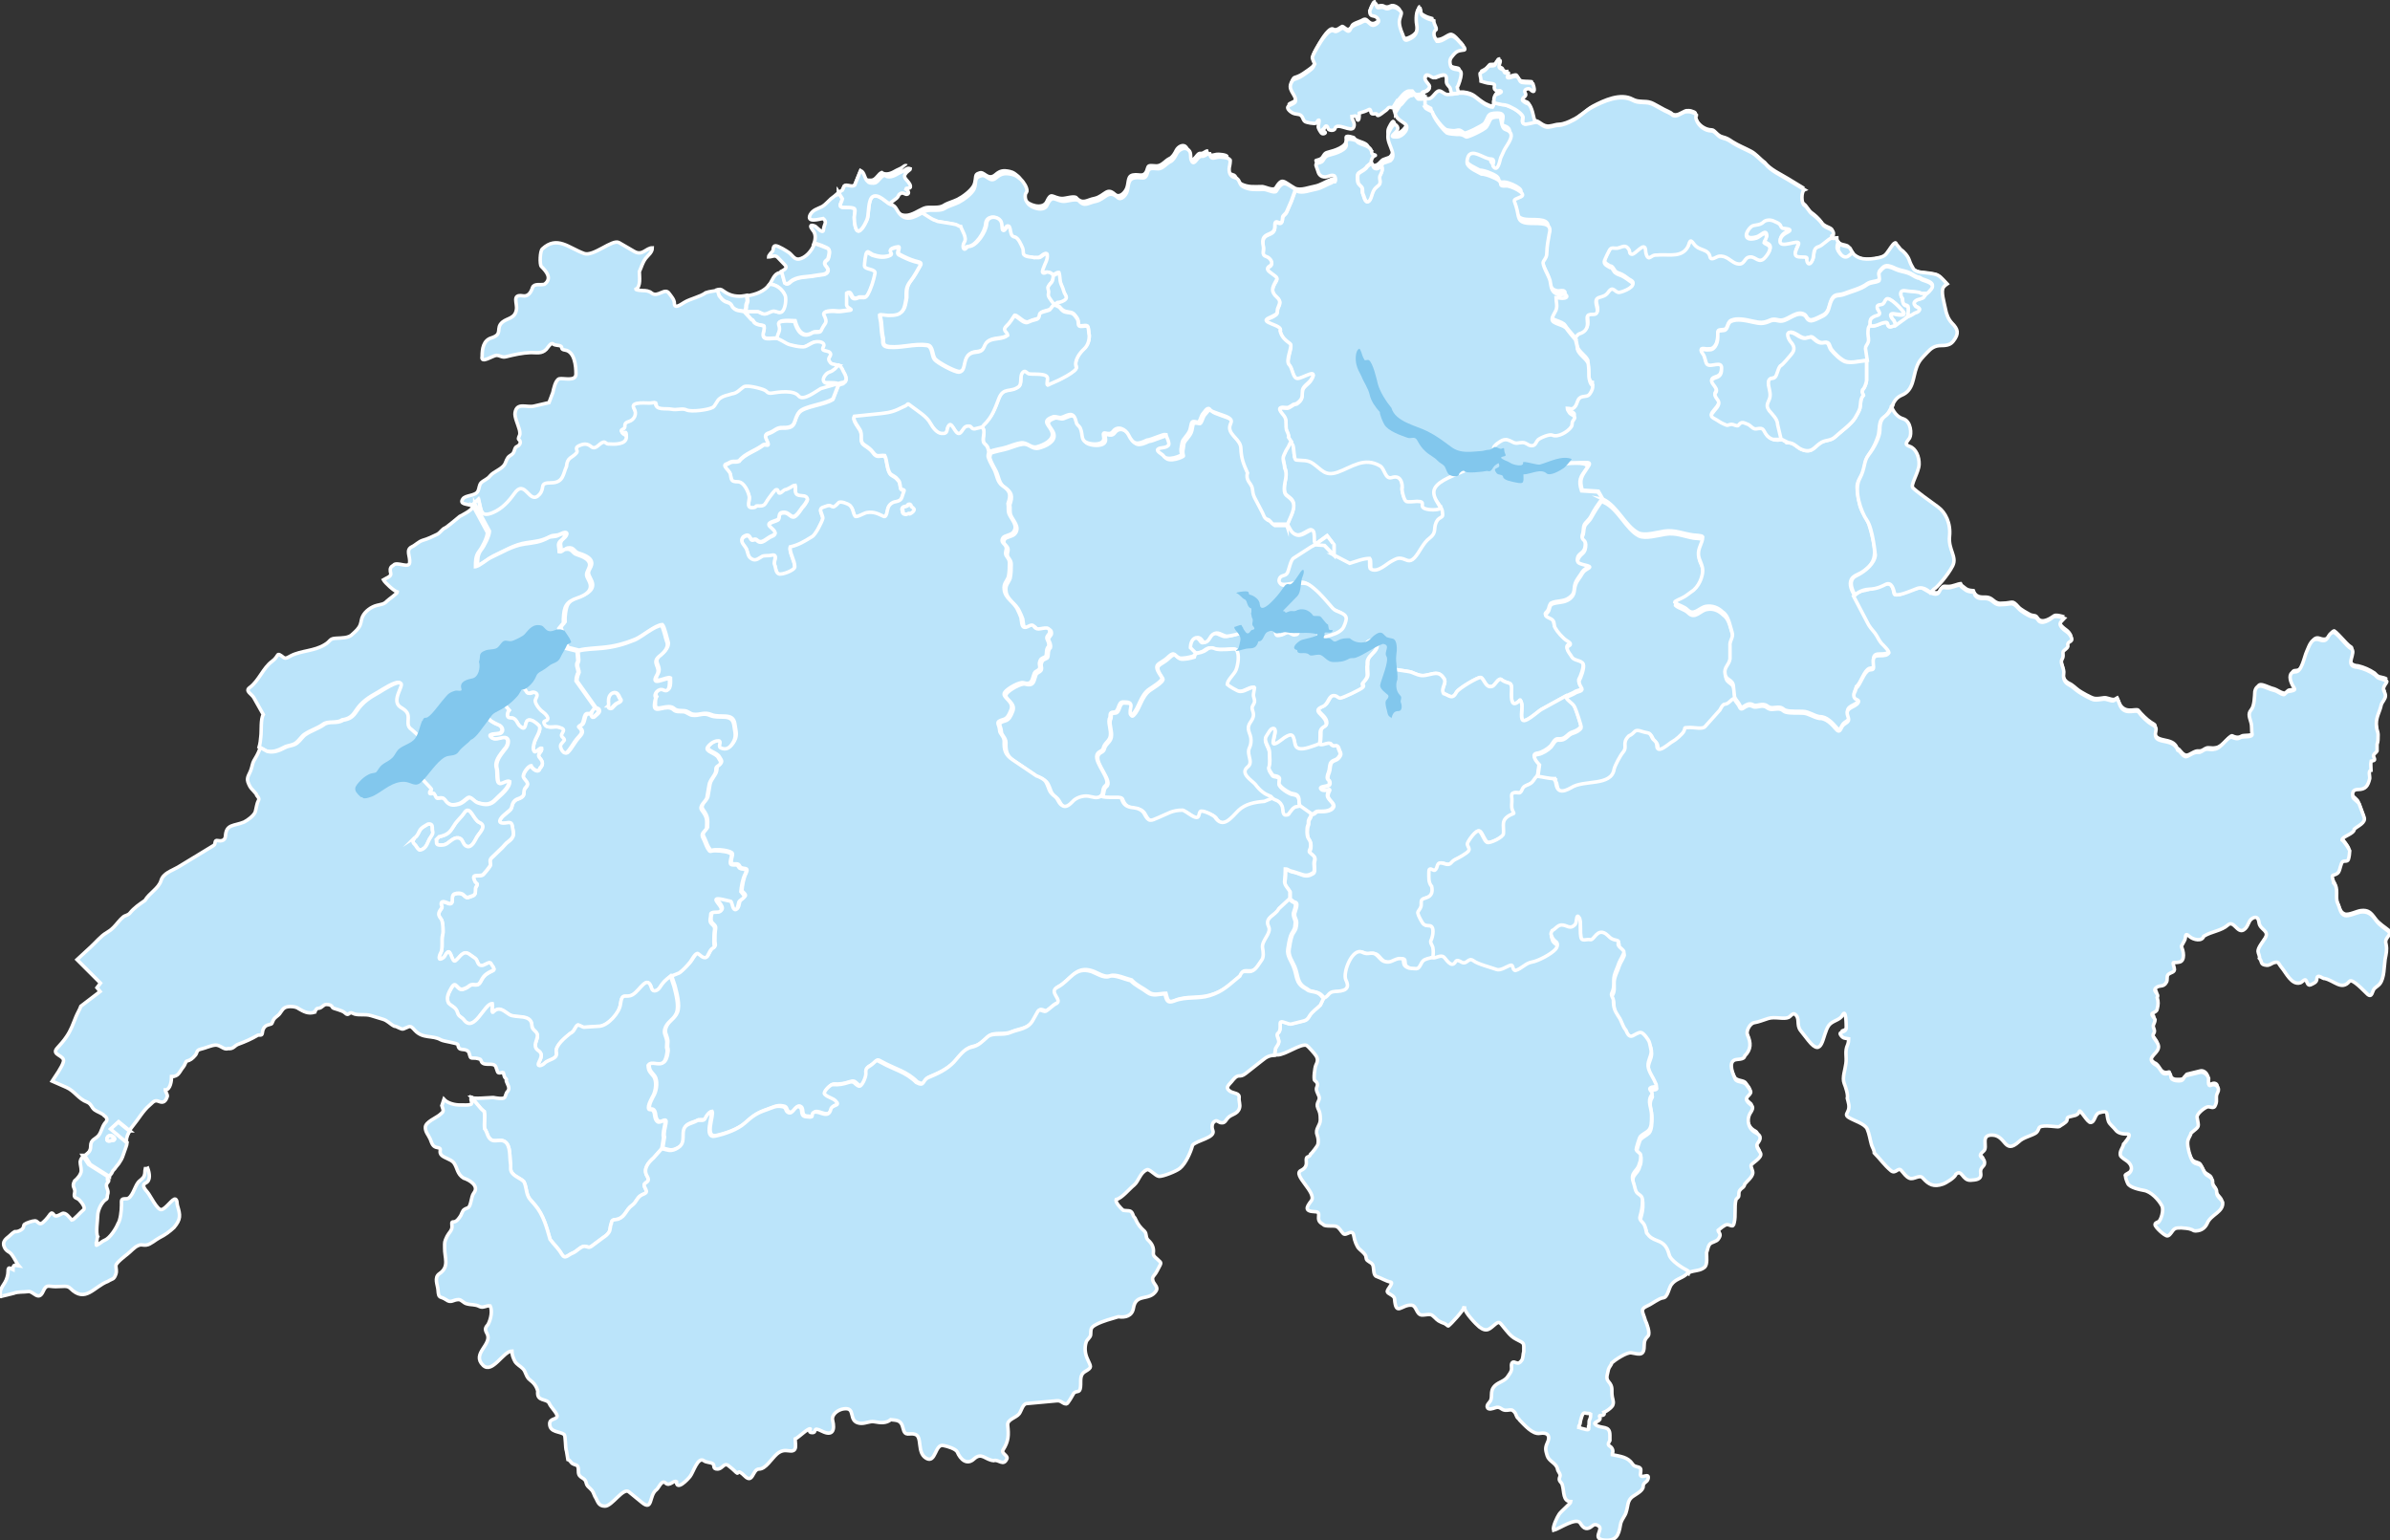
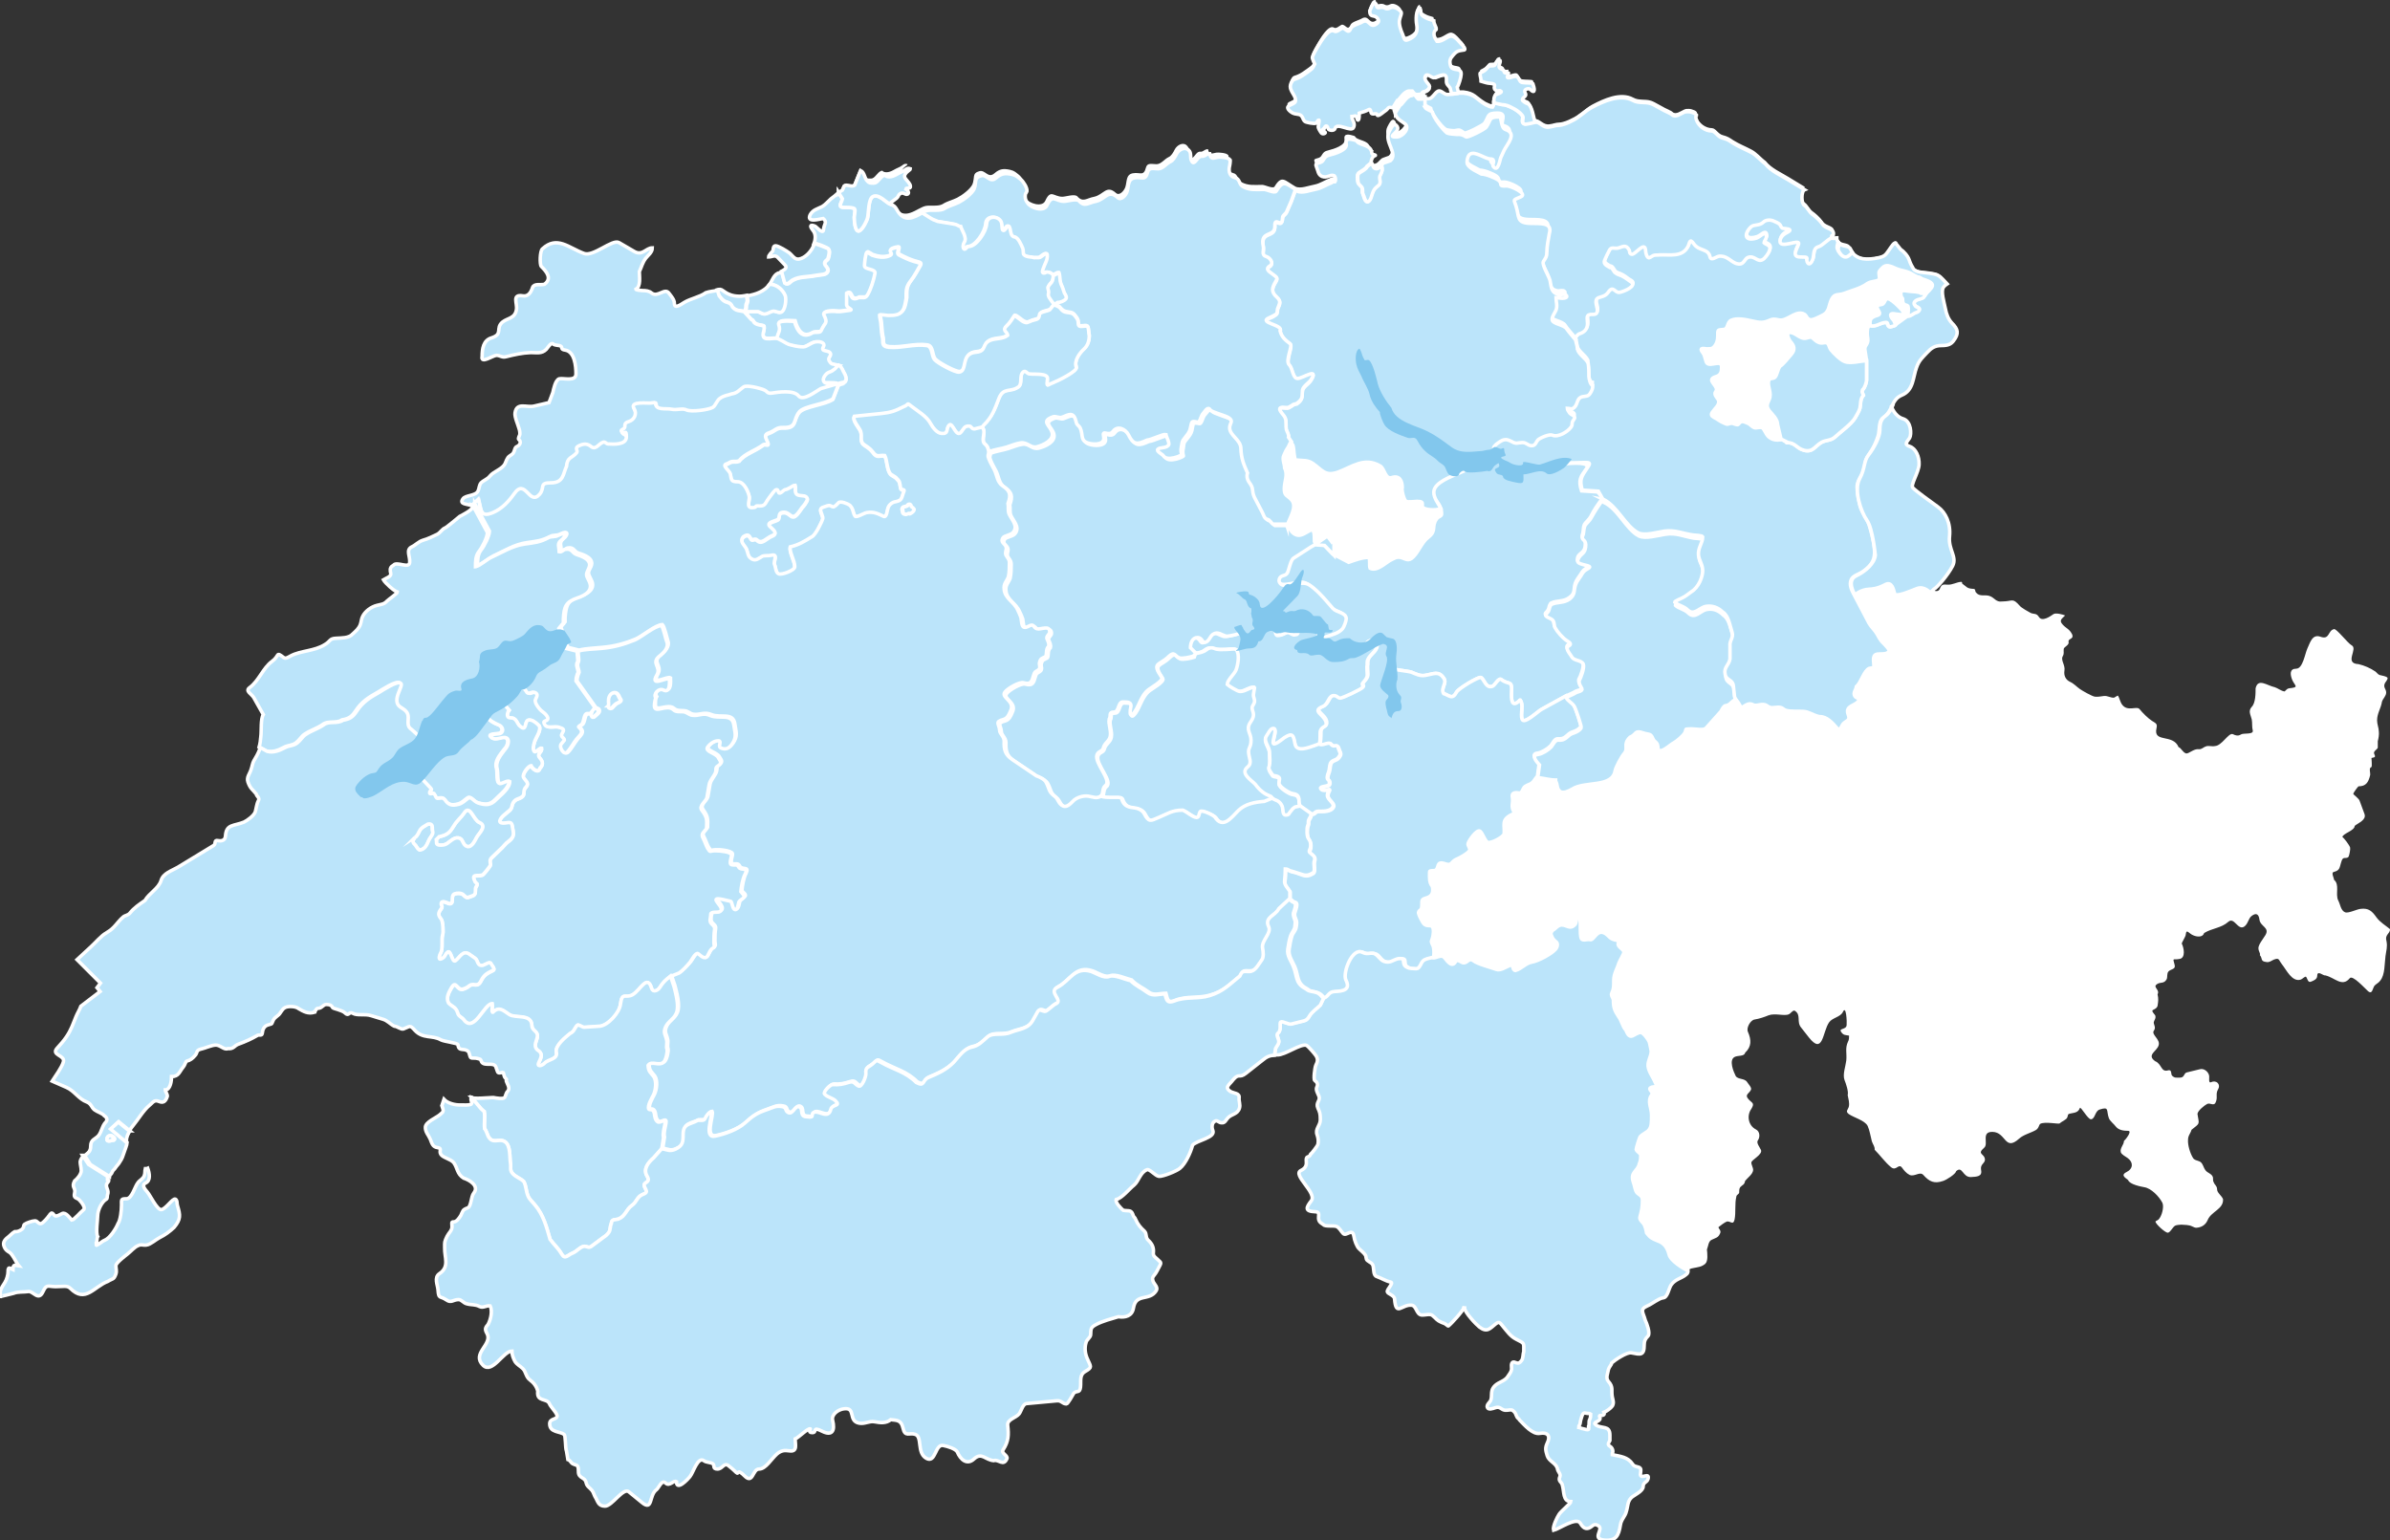
<svg xmlns="http://www.w3.org/2000/svg" id="Layer_1" version="1.1" viewBox="0 0 682.6 439.9">
  <rect x="0" y="0" width="682.6" height="439.9" fill="#333333" stroke="none" />
  <defs>
    <style>
      .st0 {
        fill: #fff;
      }

      .st0, .st1, .st2 {
        fill-rule: evenodd;
      }

      .st1 {
        fill: #bbe4fa;
        isolation: isolate;
        stroke: #fff;
        stroke-miterlimit: 10;
      }

      .st2 {
        fill: #82c7ed;
      }
    </style>
  </defs>
  <g id="Plan_x5F_1">
    <path class="st0" d="M453.7,408c0,.6-.9.3-1.2.2-.2-.1-.6-.1-.9-.2-.3-.1-.6-.3-.8-.3,0-.2,0-.5.2-.6.3-.5.2-1.1.4-1.6s.3-1.6.9-1.9c.2-.1.6.1.9.1s.7,0,1,.2c0,.6,0,1-.3,1.6s0,1.3-.3,1.9v.6h0ZM414.9,27.2c-.8,0-1.5.2-2,0-.7-.3-1.4-1.1-2.1-.9-1,.4-1.7,2.2-2.8,2.2s-1.3-.2-.9-.3c-.3-.6-1.1-1.3-.1-1.5.6,0,1.7-.8,1.7-1.5s-2-1.9-1.1-3.1c.5-.7,1.6.6,2.3.6s3.4-1.8,3.6,0c.1.8-.2,1.4.4,2.1.4.5.8.8.8,1.4l.2,1.2v-.2ZM245.4,48.4l-1.7,4.2c-.7.5-1.6,0-2.4,0s-.7.8-1.1,1.4c-.7,1.1-1.9,2.2-2.9,3-.8.7-1.6,1.7-2.5,2.2-1.3.7-2.6.9-3.4,2.3-1.3,2.4,2.8,1.1,3.7,1.1,1.4,1.1.2,1.6.1,3.2-.1,1.4-2.1-.9-2.4-1-1.8-.7-1.4.2-.7,1.1,2.1,2.6-1.1,7.8-4,8.2-1.3.2-1.9-1.1-2.8-1.8-.7-.5-3.1-2-3.9-2s-.6,1.2-.8,1.5c-.3.3-1.2,1.3-1.2,1.7,1,0,1.8-.7,2.6.1l2.1,2.2c1,1-.9,1.7-1.6,2.1-1.6.1-2.1,2.2-2.9,3.3-1.7,2.4-5,3.2-7.9,3.4-1.9.1-3.5-.3-5.1-1.5-.8-.6-1-.5-1.8-.3-1.1.3-2.2.2-3.2.6-1.7,1.2-4.4,1.7-6.2,2.8-1,.6-2.8,2-2.8.2s-.9-2-1.5-2.8c-1.2-1.7-3.2,1.4-5-.1-.7-.6-1.6-.7-2.5-.7s-2-.1-2-.4c1.5-.8,1-3.7,1-5,.7-1.5.8-2.4,1.8-3.8.7-1,1.9-1.7,1.9-3-1.9,0-2.9,2.3-5.2,1l-4.3-2.5c-1.9-1.1-7.3,4.1-10,3.1-4.5-1.6-7.7-5.2-11.9-1.3-.6.6-.8,4.5-.3,5,1.4,1.4,3.2,3.3.9,5.1-1.1.4-2.9-.3-3.4.9s-1.2,2.6-2.8,2.4c-3.2-.5-1.5,2-1.8,3.9-.4,2.7-2.5,2.4-4,3.6-2.2,1.7.3,3.4-3.1,4.5-2.4.8-2.7,3.2-2.7,5.3-.5,2.4,3-.3,4.1-.3s1.6.7,2.7.4c2.4-.6,4.6-1.2,7.1-1.2s3.1.4,4.4-.9,1.3-2.1,1.9-1.6c.7.5,1.7.3,2.3.7.5.3-.2.9,1.2,1.1,2.7.4,3.1,4.3,3.1,6.8s-3.7,1-4.8,1.4c-1.1.3-1.6,2.9-1.8,3.9l-1.1,2.9c-1.4.3-2.9.7-4.3,1-2,.5-4.8-1.2-5.4,1.9-.2,1.2.9,3.5,1.2,4.7.1.4.3,1.4.1,1.7-.9,1.7.1.8.2,2.1,0,.5-.5,1-.9,1.1-.9.3-.6,1.7-1.5,2.3-.8.5-1.4,1.4-1.9,2.5-.7,1.6-3.3,2.3-4.4,3.7-.7.9-1.8,1.1-2.5,1.9-.7.7-.5,1.6-.9,2.4-.7,1.4-3.6,1.1-4.3,2.2-1.1,1.6,1.2,1.4,2.4,1.9,2,.9-2.6,3-3.2,3.5-.5.5-3.7,3.1-4.2,3.3-.8.3-1.3,1.3-2.2,1.8-1.1.6-2.9,1.4-4.1,1.7-1.3.4-2,1.3-3.2,1.9-1.8.9-.5,2.7-.6,4.5-.2,1.7-3.5-.5-4.6.7,0,0-.3.2-.4.3-.7.6-.6,1.3-.4,2.1.2.9-1.3,1.3-2.1,1.8.4.9,3,3.3,4,3.5,0,.4-2.5,2-3,2.6-.9.9-1.6.9-2.8,1.2-1.6.4-3.3,1.6-4.1,3.1-.4.8-.5,1.6-.7,2.4-.4,1.1-1.4,1.9-2.2,2.7-1,1.3-3.2,1.2-4.7,1.2-2,.1-1.5.7-3.2,1.8-3,1.9-6.7,1.8-9.7,3.2-.6.3-1.5,1-2.1.5-2.3-1.8-1.1-.5-3.3,1.1-2.6,1.9-3.8,5.5-6.4,7.5-1.4,1,.6,1.8,1.2,2.9l2.7,4.8c-.8,1.1-.5,4.6-.7,6.2-.2,1.3-.3,2.6-.8,3.8-.4,1.1-1,2.1-1.6,3.1-.4.7-.5,1.7-.8,2.5-.4,1.3-1.3,2.1-.9,3.5.7,2,1.2,2,2.4,3.5,0,.6,1.1,1,.6,1.9s-.6,2.2-.9,3.2c-.4,1.1-2.2,2.4-3.2,2.9-2.9,1.2-5.1.5-5.3,4-.1,1.2-1,1.5-2.1,1.3-1.3-.3-.5.9-1.3,1.4l-10.2,6.2c-1.7,1-4.2,1.7-4.8,3.8-.7,2.3-3.4,3.6-4.6,5.7-1.6,1.1-3.1,2.1-4.3,3.6-.6.7-1.3.6-1.9,1.1-.9.7-1.9,2.1-2.7,2.9-.9.9-1.1,1-2.2,1.7-1.3.7-3.1,2.8-4.3,3.9l-4,3.7,6.7,6.7-1,1.3.9,1.1-5.5,4.2c-.4,1.1-1,2-1.4,3-.9,2.2-1.4,3.8-2.7,5.7-.8,1.2-1.7,2.2-2.7,3.3-1.8,2,2.4,2,1.8,3.9-.4,1.5-2.3,4.1-3.2,5.5l4.1,1.8c2.3,1,3.4,3.3,5.9,4.2,1.2.5,1.2,1.5,2.1,2.2.8.6,2.3,1,2.8,1.7.6.3,1,1.1.5,1.7-1.2,1.2-1.2,2.8-2.2,4-.9,1-2.2,1.1-2.2,2.9s-2.6,2.7-2.8,4.6c0,.9.3,1.6.3,2.6s-1.2,2.4-1.9,2.9c-1,1.9.4,1.9,0,3.5s.7,1.2,1.4,2c.6.6,1.9,2.3,1.1,2.8-.7.5-2.7,2.9-3.3,2.9h0c-.6-.7-1.7-2.3-2.7-1.9-.5.2-1,.6-1.6.7-.8.2-.9-.8-1.4-.8,0-.2-.7.5-.7.6-.3.5-1.8,2.3-2.4,2.4-.8.1-1-.8-1.7-.8s-2.5.6-3,1c-.4.3,0,1-1,1.6-.7.4-1,.5-1.8.5-.7.4-1,.8-1.6,1.3-1,.8-2,1.6-1.4,3,.3.8.8,1.2,1.5,1.6.9.5,2,3.1,2.7,3.9-1-.1-1.7-.8-1.7,1.1h0c-.3-.1-1.5-1.4-1.4.5,0,1-.4,2.3-.9,3.1-.6.9-.9,1.4-1.3,2.4v1.6h0c0,.1,3.9-.9,3.9-.9,1.2-.5,2.9-.3,4.2-.5,1.4-.2,2.9,2.9,4.2,0,1-2.2,1.4-1.4,3.6-1.4s3.3-.4,4.2.5c4.3,4.3,6.7-.5,10.7-2,1.4-.9,1.7-.4,2.3-2.1.3-.9,0-1.6,0-2.4s2.8-2.9,3.3-3.3c.9-.7,2-2,3-2.4,1-.5,1.5,0,2.5-.2,1-.1,2.7-1.6,3.7-2.1,1.6-.8,2.8-1.7,4.1-2.9,2-2.4,1.8-3.5,1-6.2-.2-.5,0-1.6-.6-1.9-.8-.3-2.7,2.8-4,3-1.2.2-3.2-4.1-4-5-.6-.7-1.8-2-.5-2.6,1.5-.7,1.1-2.8.6-4.2h0c-.2.1-.4.1-.7.1-.2.8,0,1.2-.3,2-.3.9-1.3,1.3-1.8,2-.9,1.1-1.7,4.6-3.3,4.6s-1.4.2-1.4,1.8-.3,4.3-1,5.3c-.6,1.5-2.3,4.1-3.7,4.7-.5.2-1.1.6-1.6,1-1,.6-.9.8-.9-.2.2-.1.2-1.6.4-1.8-.6-1,0-4.8,0-5.9,0-1.7,1.2-4.1,2.5-4.8.3-.2.2-.8.3-1.2.5-1.3-.4-1.8-.3-2.9,0-.5,1.3-1.3.3-1.5,0-.5,0-.9.5-1.2.3-.3.4-.5.6-.9,0-.3.7-.8.9-1.2.4-.6.9-1,1.2-1.6.7-1,.9-1.7,1.3-2.9.4-1.1.8-1.9.9-3.1,0-1.7.9-3.1,2-4.4,1.5-1.8,2.9-4.3,4.7-5.8.9-.7,1.3-1.7,2.7-1.1,1.2.5,1.9.1,2.4-1.5,0-.7-.6-1.3-.6-1.8,1.5,0,1.8-2.7,1.8-3.8,2.1,0,2.2-1.4,3.4-2.8.3-.3.7-1.6.9-1.6,1.1-.3,1.6-.7,2.4-1.6.7-.7.3-1.5,1.5-1.8,1.4-.3,3-1.1,4.3-1.2,1.4-.1,2.5,1.5,3.6,1,1.7.2,1.8-.9,3.1-1.3,1.9-.7,3.5-1.4,5.4-2.5.4-.2,1.2.2,1.3-.5.1-1.1.5-2.2,1.8-2.5s.8-.3,1.4-1.4c.2-.4.8-.9,1.2-1.2.9-.6,1.1-1.8,2.1-2.3.9-.5,3.1-.4,3.9.3,1.4.8,2.7,1.6,4.6,1v-.5c.3-.1.3-.9,1-.9,1,0,1.4-1.1,2.3-1.1s1.5.2,1.8.9c.1.3,2.7.7,3.5,1.5,1.2,1.2,1.1-.5,2.2.1,1.4.8,3.4.1,5.3.7l3.3,1c1.4.4,2.1,1.4,3.3,2,.8,0,1.9,1,2.6.8,1.9-.7,1.8-1.3,3.3.4,2.3,2.5,5,1.3,7.4,2.7.9.5,4.8.9,4.9,1.4.2,2.1,1.7.8,2.9,1.9.5.5.4,1.9,1,1.9,1,0,1.3,0,2.3.3.4.1.4.6.6.9.9,1.2,3.4-.1,4,1.3.2.4.4,1.3.6,1.6.4.4,1.4-.1,1.5,0s.2.7.3,1c.1.4.3.6.6.9.2.2-.1.3,0,.6.3.9,1.2,2,.4,2.9-.6.6-.5,1.3-.9,1.8s-2.6.1-3.1,0h-.5c-.9,0-5.6.5-5.8-.1h-.1c-.5.6.7,1.7-.3,1.9-.7.2-1.9.1-2.7.1-1.6.1-3.9-.5-4.8-1.6h0l-.6,1.8c.5,1.6.7,1.6-.7,2.7-1,.8-3.9,2-4,3.4-.1,1.3.9,2.3,1.4,3.5.5,1.3.7,2.2,2.1,2.4,1.3.2.3.9.9,1.9.6.9,2.9,1.2,3.7,2.4,1.1,1.4.9,3.2,2.8,4.4,1.6.5,4.6,2.2,2.9,4.3-.9,1-.7,3.8-1.7,4.2-1.5.7-1.2.9-2,2.2-.4.8-.9,1.8-2,1.8s-.5.8-.5,1.4c0,1.2-1,1.7-1.4,2.7-.5,1.1-.7,2.2-.7,3.3-.1,2.7,1.6,5.4-1.5,7.4-1.6,1.1-.5,3.2-.4,4.6.2,2.9.5,1.7,2.4,2.9,1.4.9,1.9-.1,3.5-.1s1.4,1,2.3,1.2c1.4.4,2.4.1,3.7.8,1,.5,2-.4,3-.2.7,1.5.2,3.8-.6,5.3-.9.9-1,1.4-.3,2.6,1.7,3.1-4.6,5.7-1.1,9.1,2.6,2.5,5.8-4.1,8.2-4.1,0,1.1.4,2.1.9,3s1.4,1.3,2.2,2c.9.9.9,2.4,2,3.2,1.1.8,2,1.9,2.3,3.3-.4,3,2.7,1.8,3.3,3.5.4.9,2.5,3,2.2,3.7-.3.9-2.2.5-2.1,2.2.1,2.3,2.9,2,4.1,2.9.5.4.4,3.9.7,4.8l.4,2.4h0c.7.2.8.9,1.4,1.2,1.2.7,1.6.7,1.6,2.2,0,2.2,1.9,1.5,2.2,3.2.1.9.6,1.2,1.2,1.7.8.7.9,1.2,1.3,2.2.8,1.3.9,2.8,2.9,2.8s5.2-5.4,6.8-4.1l3.8,3.1c3.1,2.6,2-2.2,4.1-3.7.5-.4,1.8-2.7,2.6-1.9s2.3-.9,3.1-.4c0,2.8,3.4-.7,3.9-1.5.9-1,2.3-5.7,3.9-4.5.8.6,1.9.4,2.6.9.6.4.5,1.4,1.3,1.5,1.5.1,1.8-2,3.1-1,1,.7,1.5,1.1,2.3,2,.7.7,1.6.2,2.4,1,2.4,2.4,2.6-2,4.1-2s3.5-2.8,5.1-4.3c1.2-1,2.1-1.1,3.5-.9,2.5.4,1.7-1.9,1.7-3.4.9-.4,3.5-2.9,4.3-2.9s.1,1.1.6,1.1c1.5,0,.7-1.5,2.8-.4,3,1.6,3.7-.3,3-3.1-.4-1.7,1.7-3.1,3.2-3.3,3.7-.5,1.1,3.4,4.4,4.1,1.6.3,2.9-.7,4.4-.4,1.5.3,3.2.5,4.6-.6,1.8.3,3.1.1,3.5,2.4.5,2.7,1.7,1.2,3.5,1.8,2.1.7.4,5.2,3.1,6.8,2.9,1.7,2.6-4.3,5-3.6,1,.3,3.4.9,3.9,1.8,1,2.1,2.8,3.9,4.8,2,2.2-2,3.2.3,5.6.5,1.5-.5,2.8,1.8,3.8-.6.3-.8-1.7-1.4-1.1-2.5,1.6-2.6,1.6-4.2,1.3-7-.2-1.7,2.4-2,3.3-3.3.6-.9,1-2.8,2.1-2.9l8.7-.8c1.3-.1,1.6.9,2.7.9s1.8-2.6,2.1-3.1c.9-.9,1.7.1,1.9-1.7.2-1.7-.3-3.4,1.4-4.5,2-1.2,1.7-1.2.6-3.5-.7-1.5-.9-3.1-.4-4.8.3-.8,1.3-1.3,1.3-2.2.1-1.6-.1-2,1.6-2.9,1.9-1,4.3-1.6,6.3-2.2,2,.3,3.9-.2,4.3-2.4.7-4.4,4.5-1.8,6.5-5,.7-1-.6-1.9-.9-2.8-.3-.7-.3-1.1.3-1.6.8-.8,1-1.6,1.5-2.5.8-1.4.3-1.2-.5-2.1-.5-.6-1.3-1-1.2-1.8.2-1.5-.4-2.7-1.5-3.7-.9-.8-.3-1.7-1-2.5-1.1-1.2-1.9-2-2.6-3.5-.1-.4-.5-.6-.6-.9-.6-1.9-1-1.2-2.9-1.6-.6-.5-2.4-2.3-2-3.1,1.6-.3,3.8-3,5.1-4.1,1.4-1.2,1.8-3.6,3.7-4.4.7-.3,2.3,1.8,3.4,1.9s5.1-1.5,6-2.3c1.6-1.3,3.1-4.6,3.6-6.6,1.1-1.4,6.6-2.2,5.8-4.2-.3-.9-.3-2.3.7-2.7.7-.3,1,.5,1.8.5s1.2-.8,1.8-1.4c1-1.1,2.8-1.1,3.3-2.8.3-1-.2-1.9-.1-2.9.2-1.4-1.6-1.2-2.4-1.8-2-1.2-.3-2,.7-3.4,1.7-2,1.7-.3,3.6-1.8l4.7-3.7c1.6-1.3,2.4-1.5,4.4-1.5,2.2.1,6.8-3.4,8.4-2.7.5.2,2.4,2.4,2.7,3,.6,1,.4,1.7-.1,2.7-.3.7-.7,4-.3,4.3.7.5,1,1.1.6,1.9s.2,1.8.6,2.6c.5,1.3-1,1.8-.3,3.4.5,1,.7,2.1.7,3.3,0,1.8-1.5,2.7-.9,4.4.3.9.3,1.8.2,2.7-.1.5-1.8,2.6-2.1,2.8-.5,1.3-1.4.1-1.2,2.2.1,1.2-.5,1.9-1.5,2.4-2.6,1.2,4.7,6.4,2.9,8.7-1.4,1.8-2,3,1.1,3.1,1.2,0,1.2.6,1,1.5-.1,1.2.5,1.6,1.4,2.2.4.6,2.9.2,3.7.5.9.3,1.2,1.4,1.9,2,1,.9,2.7-1.9,3.1.9.1.9.8,2.9,1.5,3.5s1.2,1,1.7,1.7c.3.5.1,1.1.6,1.6s1.5.7,1.7,1.7c.2.9-.1,2.6,1,2.9,1.4.6,2.6,1.3,4,1.6.9.2-1,2.1-1,2.7s2,1,2.1,2.1c.5,5.2,2.1,1.4,4.9,1.8,1.5.2,1.4,2.6,2.8,2.8.9.1,2.4-.4,3.2.2,1,.9,1,1.3,2.5,1.9.4.2,1,.3,1.3.6.1.1.6.6.7.4.7-.4,4.2-4.3,4.4-5.2.2,0,.1,0,.2.1,0,1.2,3.3,4.6,4.2,5.4,2.2,1.7,3,.5,4.6-.8,1.2-1,1.4-.2,2.2.7,1.1,1.3,2.1,2.7,3.7,3.6,2.5,1.3,2.2,1,2.2,3.6-.3.9-.1,2-.7,2.6-.5.6-.8.8-1.6.5-1.2-.5-1.4.6-1.2,1.4.2,1-.8,2-1.3,2.9-1.2,1.3-2.7,1.3-3.8,2.7-1,1.3-.3,2.7-.9,3.9-.3.5-1.2,1.2-.9,1.9.3.8,1.6.3,2.2.1,1.7-.6,1.7.9,3.4.7.6-.1,1.2-.3,1.7.1.9.7.7,1,1.2,1.9.2.3.6.4.7.8,1.3,1.3,3.7,4.2,5.8,3.8,2.2-.4,3.1.8,2.1,2.8-.7,1.4-.4,2.2,0,3.6.4,1.6,2.4,2,2.9,3.6,0,.5.5,1,.6,1.4.2.5,0,.8,0,1.3-.3.9.6,1.2.8,2,.6,2,0,4.8,2.5,4.8,0,.4-2.9,2.8-3.4,3.6-.6,1-2,3.6-1.6,4.6,1.6-.4,6.3-3.8,7.6-2.1.6.8,1.3,1.9,2.4,1.5,1.1-.4,1.3-1.6,2.8-.7,1.6,1-2.1,3.7,1.7,4.1,3.4.3,4.1-1.3,4.6-4.3.3-1.6,1.5-2.4,1.7-3.9.5-1.5.3-2.8,1.5-4s3.3-1.7,3.3-3.1,1.1-1.1,1.4-2.2c.5-2-2,.2-2.2-1.2,0-.5.3-1.4,0-1.8-.4-.6-1.6-.4-2.2-1.2-1.4-2.1-3.5-2.2-5.7-2.7v-.4c.3-.7-.2-1.6-.8-2-.9-.5,0-1.1,0-1.8v-1.4c0-3-2.3-1.7-4-2.9-1.2-.9,1.2-.8,1.2-1.9s-.7-.8.2-.8,1.1-.2.9-.9c.6-.3,2.1-1.3,2.4-1.8.6-.9.3-1.5,0-2.5-.5-2,.4-2.8-1.1-4.5-1-1-.3-2.4,0-3.5,0-.7.9-1.2.9-1.8,1-.8,4.3-3.1,5.6-2.9,2.6.5,3.7.9,3.7-2.3s.3-1.6,1.1-2.5c.7-.8-.3-3.7-.8-4.5-.6-2.2-1.7-3,.6-4.1,1.3-.6,3.2-2.3,4.5-2.3,1.4-.1,1.6-2.7,2.3-3.7,1.2-1.7,2.9-1.8,4.2-2.9,1-.9,0-1.5,1.9-1.8,1.4-.3,2.3-.3,3.4-1.2.9-.8.6-3,.5-4.1.4-1,.4-2.4,1.4-2.8,1.2-.6,1.8-.5,2.4-1.9.3-.8-.5-1.2-.5-1.7.5-.4,1.8-1.4,2.4-1.6,1-.2,1.8,1.2,2.2-.6.4-2,0-4.5.5-6.5,0-.5.7-.7.8-1.1,0-.5,0-1.2.3-1.6.6-.7,1.2-.6,1.4-1.8.7-.9,2.2-1.9,2.3-3.1,0-.8-.6-1.6-.5-2.2,0-.7,3.4-2.3,2.7-3.6-.3-.7-1.3-1.9-.9-2.6.7-.9.7-2.6-.5-3.2-2.2-1.1-2.7-4-1.3-5.9,1-1.7.2-1.6-.8-2.7-1.3-1.4.3-1.7.7-2.8.2-.6-.8-1.6-1.1-2.1-.7-1.2-2.7-.7-3.3-1.8-.6-1.2-2-4.5-.3-5.4.9-.5,2.8-.1,3-1.2,1.9-1.8,1.8-3.7.8-6-.5-1.1.7-3.3,1.9-3.5,1.3-.2,2.8-.7,4-1.2,1.9-.7,4.5.3,5.8-.3.5-.2,1.2-1.3,1.7-1,1.9,1.2.4,3.1,1.8,4.8l2.2,2.8c4.1,5.2,3.9-1.6,5.8-4.3.9-1.3,3.2-1.5,3.9-2.9,1-2.3,1.2,3,1.1,3.6,0,1.5-2.3.9-1.6,2s1.3.9,2.3,1.1c0,.6,0,1.2-.3,1.7-.9,1.9-.3,3.3-.5,5.4-.2,1.7-1.1,4-.5,5.6.4,1,1.2,3.3.9,4.3.2,1.2.6,2.2.3,3.4-.3.9-1,1.2,0,2,1.4,1,4.6,1.8,5.4,3.4.6,1.3.8,2.9,1.2,4.4.3.9.9,1.5.8,2.4,1.6,1.6,2.9,3.5,4.7,5,1.5,1.2,2.1-1.2,3.1.1.6.8,1.2,1.6,2.2,2.1,1.4.6,2.9-1.1,3.9,0,1.7,1.9,3.1,2.6,5.7,1.7.9-.3,3.5-1.9,3.7-2.8,1.8-1.6,1.8,1.8,4.2,1.7,1.6-.1,3.3-.1,2.9-2-.3-1.7,1-1.8,1.1-2.9,0-1.9-2.5-1.5-.2-3.5,1.3-1.1-1-4.6,2.4-4.5,3.9.1,3.4,5.7,7.6,1.9,1.2-1.1,3.3-1.6,4.7-2.4.9-.5.9-1.5,1.3-1.8,1.2-.7,5.2.1,5.5-.1.5-.5,2-1.1,2.2-1.7.3-.6,0-.9.7-1.1,1.2-.3,2.4-.2,2.9-1.6.2-.7,2.3,3.3,3.2,3.2,1.2-.1,1.1-2.4,2.5-2.8,2.8-.9,1.8.3,2.6,2.5.3.8,1.5,1.7,2,2.4.8,1,2.2,1.2,3.5,1.2s-.9,2.7-1.2,2.9c0,1.1-1.2,2-.9,3.2.2.7,1.5,1.3,2,1.7,1.6,1.2,1.6,3-.4,4s.3,1.9.5,2.3c.5,1.2,3.5,1.8,4.6,2,2,.3,4.3,2.7,5.2,4.5.5,1.2-.2,3.8-1.1,4.7,0,.1-.9.5-.9.6,0,.7,2.8,3.2,3.5,3.2s1.4-1.6,2.1-2c.6-.3,1.2-.2,1.8-.3,1,.1,2.1,0,3.1.5s1.1.4,1.8.3c1.1-.2,2.1-.9,2.6-2.1,1-2.5,4.6-3.1,4.4-6-.4-1-1.7-1.8-1.7-2.8s-.7-1.2-1-2.1c-.3-.5,0-1.1-.3-1.6-.4-.8-1.4-1-1.9-1.6-.8-.9-.8-2.3-1.9-2.7-.7-.3-1.4-.3-1.8-1-.8-1.3-1.5-3.6-1.4-5.1,0-1.3.7-1.8,1-2.9,2.5-2,2.2-1.4,1.7-4.5,0-.9,2-2.5,2.8-2.9.9-.4,2,.9,2.5-.7.5-1.4-.2-2.1.6-3.5s-.5-2.7-2-2c-.9.4-.4-1.4-.6-2-.3-1.1-1.5-2-2.6-1.7l-3.7.9c-1,.2-.6,1.5-2,1.5s-1.5.1-2.2-.5c-.5-.4,0-1.8-1.1-1.6-2.2.7-1.8-1.8-3.8-2.6-2.5-1.8.5-2.8,1-4.5.6-1.8-2.3-3.1-1.3-4.3.7-1-.4-1.8,0-2.6.2-.4.5-1,.4-1.4,0-.5-.8-.9-.9-1.6,0-.3,1.3-.5,1.5-1.4.2-1.3.3-2,0-3.3.7-1.2-1.2-2-.4-2.7,1-1,2.2-.1,3-1.6.3-.7,0-1.6.5-2.2.6-.7,2.1-.6,1.8-1.8-.6-2.4-.6-1.4,1.4-1.8,1.8-.3,1.2-3.3.6-4.4,0-.2,1-1.9,1.1-2.3.2-1.4.3-1.4,1.4-.5,1,.8,3.4,1.4,3.9-.2,2.3-1.4,4.9-1.4,6.9-3.2,1.7-1.5,2.7,2.5,4.5,1.4,1.2-.8,1.2-2.4,2.2-3.1,1.2-.9,2-.6,2.2,1.1.3,2,3,2.2,1.7,4.4-.6,1-2,2.7-2,3.7s.7,1.6.4,2c.9,1,0,1.8,2,2,.8.1,1.3-.4,2-.7,1.6-.6,1.3,0,2.3,1.3,1.3,1.6,2.9,5.2,5.4,4.4.4-.1,1.2-1,1.5-.8.4.4.5,1.8,1.4,1.4.8-.3,1.8-.7,1.8-1.7,0-1.7,1.8.1,2.3-.1,2.7.6,4.8,3.5,7,.8.8-1,4.3,2.9,5.2,3.7,1.3,1.1,1.3-.9,1.9-1.6.5-.5,1.2-.8,1.6-1.4,1.4-1.7,1.2-4.9,1.5-7,.2-1.6.6-2.6.3-4.2-.6-2,1-2.1,1-3.5-1.3-1.1-2.8-1.9-3.9-3.4-1.2-1.7-2.2-2.7-4.5-2.4-1.1.1-3.4,1.3-4.4,1-1.3-.5-1.4-2.3-2-3.4-.9-1.8.5-4.5-1.2-5.9,0-.5-.8-1.9-.2-2.2.6-.2,1.2-.3,1.6-.9.5-.8.6-2.6,1.2-3,.4-.3,1.3.1,1.6-.6.2-.5.5-2,.4-2.5-.2-.7-1.7-2.7-2.2-3h0c0-1,3.5-1.8,3.5-3.2,1.1-.9,3.4-1.7,2.8-3.4l-1.4-3.8c-.2-.6-1.8-1.8-1.8-1.9,0-.4,1.4-2.2,1.5-2.2,2.1,0,2.8-1.1,3.3-3.1.2-.7-.5-2.2.4-2.4.2-.5,0-1.9,0-2.6.8-.2,1.3-.1.8-1.1-.4-.8.7-1.2,1-1.8v-1.9h0c.2-.7.4-1.9.3-2.7,0-1.1-.5-2.1-.5-3.2,0-2.1,1.1-3.4,1.4-5.4.3-.9,1.2-1.6,1.2-2.6s-.9-1.4-.4-2.6c.2-.4.8-1,.8-1.5s-2-.8-2.3-.9c-.5-.2-.8-.7-1.2-1-1.5-1-3.1-1.7-4.8-2.1-4.3-.2,0-4.4-2-5.4-1.1-.6-4.3-4.8-5-4.6-1.8.4-1.2,3.1-3.8,2.2-2.4-.9-3,1.6-3.8,3.3-.7,1.5-1.3,5.8-3.2,5.8s-1.8,1.6-1.1,3.3c.8,1.7,2,2-.9,2.3-.8.1-1.1.9-1.4.9-1-.2-1.8-.9-2.7-1.2-2.3-.5-4.8-2.7-5.5.3,0,1.4,0,4.2-1.1,5.3-1.1,1.2-.3,2.3,0,3.6.2,1,0,2.1.3,3.2.2,1.2-2.7.6-3.4,1.1-.8.5-1.5.3-2.3-.1-1.2-.5-3.1,3.3-5.1,3.4-.9.2-1.8-.2-2.6.1-.7.2-1.2.9-2,.8-1.5-.2-2.9,1.4-3.7,1.2-1-.4-1.3-1.5-2.1-1.8-1.6-3.9-7.3-1.1-6.3-5.4.3-1.3-.2-1.4-1.3-2.1s-2.7-2.3-3.5-3.3c-.8-1.1-3.4.8-5-1.3-.6-.8-.8-2-1.2-2.6-.3,0-.8.5-1.2.6-1,0-1.8-.6-2.8-.5-.9.1-1.7.3-2.6.2-.8-.1-3.6-1.7-4.3-2.2-1-.7-1.6-1.5-2.9-2.1-1.2-.6-1.7-1.8-1.5-3.1.3-1.6-1.1-3-.5-4.1.5-.9.2-1.2.3-2.1,0-.6,1.6-1.1,1.4-2-.3-1.1,1.6-.7,1-2.2-.8-1.6-1.6-1.6-2.7-2.8-1.1-1.2-.3-1.6.7-2.6h0c-.7-.3-2.6-.8-3.3-.4-1,.7-3.3,2.3-4.2.8-.7-1.1-1.3-.7-2.3-1.1-.6-.3-2.7-1.5-3.1-2-2.2-2.5-2-1.3-5.1-1.3-1.8.3-2.2-1.2-3.7-1.6-1.3-.4-2.7.3-3.7-.9-.5-.5,0-1.1-.9-1.1-1.8-.1-1.8-.6-3.1-1.5,0-.2,0-.4-.2-.5-1.3,0-2.5.9-4,.8-1.3-.1-1.7-.1-2.2,1.2-.8,1.9-4.1-1-5.2-1.3h0l-1.3.3c-1.3.4-2.7.6-4,1.1-.7.3-2.2,1.4-2.4.1-.3-2.4-1.2-3.1-3.5-2.1-1.6.7-2.7,1.1-4.4,1.1s-1.4.6-2.3.9l-1.3,1.1c-.7-1.3-1.4-2.8-.8-4.2.5-1.2,2.3-1.6,3.3-2.3,2.1-1.5,3.3-2.8,3.4-5.4,0-2.4-.9-5.9-1.6-8.1-.7-2.1-2.3-3.7-2.7-5.8-.3-1.6-.7-3.3-.7-4.9,0-2.4,2-3.5,2.2-5.9,0-2,1.1-3.1,2.1-4.8.7-1.2,1.2-2.4,1.6-3.6.5-1.2.3-3.1.8-4.5h0c.2-.4.4-.8.8-1,2.8-2,2.2-5.1,5.2-6.4,3.5-1.4,3.2-5.1,4.3-8,.7-2,1.7-2.8,3-4.2,1.2-1.3,2.2-2,4.1-2s2.7-.4,3.4-1.3c1.7-2.2,1.3-3.4-.4-5.1-1.1-1.2-1.6-2.6-1.9-4.2-.3-1.6-1.4-5-.5-6.1.3-.4.7-.7,1-.9-.7-.7-1.6-1.9-2.5-2.4-.8-.5-1.8-.5-2.7-.7-1.2-.2-3.6-.1-4.4-1.2-.5-.8-.9-1.6-1.2-2.5-.4-1.2-1.5-2.4-2.5-3.1l-1.2-1.5h0c-.3-1.2-1.7,1.2-2,1.6-1,1.4-1.2,1.9-3,2.3-3.7.8-6.9.7-8.4-2.9-.5-1.3-3.6-.3-3.6-2.8h0c-.4,0-.7.3-1.1.2-.5,0,0-.9-.4-1,0-.3.3-.3.5-.3h0c.5-2.1-2.3-1.7-3.1-3.2-.7-1-2-2.2-3-2.9-.8-.6-1.4-2-2.1-2.4-1-.5-1-4.1,0-4.5l-4.6-2.8c-2.1-1.3-5.1-2.6-6.6-4.6-1.4-1-2.5-2.5-4.1-3.3-1.7-.9-3.5-1.6-5.1-2.6-1.2-.8-1.6-1.1-3.1-1.5-1.3-.3-2-2-3.1-2-1.8,0-3.7-1.4-4.3-3.2-.2-.6-.2-.9,0-1.2v-.2c-.2-.2-.4-.4-.7-.5-.5-.2-1-.4-1.6-.4s-.9,0-1.3.2c-.8.3-2.4,1.6-3.3.7-.3-.3-.7-.4-1-.6-1.3-.5-4.1-2.3-5.1-2.6-1.7-.6-3.5,0-5.1-.9-3.7-2-8.6.3-11.8,2-2,1.1-3.7,3-5.8,3.9-.9.5-2.6,1.2-3.6,1.2s-1.8.4-2.8.5c-1.7.3-2.6-1.5-4-1.5-.6-1.2-.8-4.7-2.2-5.3-.3,0-1.6-.8-1.5-1.1.2-1,1.4-.9.8-2-.6-1,1-1.4,1.4-1,1.7,1.7,1.2-.5.8-1.6-.1-.3-2.4-.2-2.7-.3-1.2,0-1-1-1.7-1.6-.7-.7-2.8.8-2.9,0,0-.3.5-1.2.3-1.2-.4,0-1.1.2-1.2-.3-.1-.6-.7-.7-1.2-1-.9-.6,1-2.7-.5-2.2-1,.3-.4,1.5-1.6,1.5s-1,0-1.8.9-1.8,1-1.8,1.3c0,.7.3,1.4.3,2.2.7.2,1.8.6,2.6.6,2.3.2.6,1,1.4,1.8s1.2,0,1.6.4c.8.4-1.4,1-1.5,1.1-1.1,1.2.1,2.4-.8,3.6-.6,0-1.2-.3-2-.7-2.7-1.6-2.9-2.9-6.3-3.3h-1.5l-.4-1.9c.4-.5,1.1-2.9,1.1-3.5.3-2.4-2.5-.8-3-2.6-.4-1.4-.2-2,.7-3,1-1.2,1.5-1.3,3-1.5,1,0-.3-1.5-.6-1.7-.8-.8-1.4-1.8-2.5-2.2-1.3-.5-2.7,1.6-4.5,1.4-.7-1-1.4-2.5-.2-3.4.1-.7-.7-1.4-.7-2.5-1.1-.4-1.4-.3-2.6-1-1.6-.9-.8-1.3-1.3-2.5-1.3,0-1.2,3.7-1,4.5.4,2.2-.2,3.6-2.6,4.5-1,.4-1-.7-1.4-1.6-.5-1.1-1.1-2.8-.9-4s.9-2.1.3-2.6c-.6-.7-1.9-1.4-2.8-1-1.8.9-1.3-.5-3.4,0-.9.2-.5-1.2-1-1.2-1,0-1.2,1.4-1.6,2.1,0,2,1.2,1.1,2,1.9s.6,1.3.1,1.7c-2.2,1.8-2.1-1.7-4.3-.4-.8.5-2.8.9-3.2,1.8-.8,2-1.5-.4-2.6,0-.6.3-1.5,1.2-2.1.8-1.6-1-3.9,3.1-4.6,4.2-.3.5-1.8,3-1.7,3.4.1.5.5,1.4.7,1.8-.7,1.5-1,1.5-2.2,2.4-.7.5-1.8,1.3-2.6,1.6-.6.3-1.2.3-1.5.7-2,2.6,1.1,3.9.8,5.9-.2,1.2-3.8,1-1.4,3,.9.7,1.4.6,2.4.8,1.2.3,1,1.5,1.7,2,.4.3,2.6.7,3.1.5s.4-.9.9-.9h0c.2,0-.2,1.7-.2,1.9,0,.5.6,1.4.9,1.8.4.5,1.5,0,1-.3-.3-.2-1.1-.7-.2-1,.2-.7.8-1.2,1.1,0,.1.6,1.8.8,2,0,.5-1.9,4.7,1.2,5.3-.3.6-1.3-.5-2-.5-3.1.6,0,1.2-.6,1.4.3.3,1.4.7.5.7-.3v-1c.5-.2,1.2-.3,1.9-.6,1.1-.4,1.2-1,1.5.5.1.5,1,.3,1.4.3s.3.5.5.5c.6,0,1.6-1,2.1-1.3,1.1-.7.6-1.3,2.2-.9.4,2.5,1,2.7,3,4.1,1.7,1.2-.6,3.7-2.1,3.8-3.9.2,1.6-1.5-.3-3.3-.9-.9-1.8,1.4-2.1,1.9-1.4,2.9,2.7,6.2.4,8.2l-1.4.5c-1.2.3-1.5,1.7-2.7,1.8-1.2,0-.9-1.5-1.4-1.6,0-.8.3-1.7,1-2,.9-.3-.8-.2-.8-.7-.1-2.2-2.4-2.2-3.8-3-.4-.2-.4-.6-.8-.7-1.1-.3-3.1-1-2.7,1.1.3,1.6-3.2,2.7-4.5,3s-1.5.6-2.2,1.7c-.7,1-2.5.3-1.8,1.8.5,1.1.4,2.2,1.6,2.7,1.4.5,2.2-.5,3.2-.3.6,0,.8,1.4.5,1.8-.3,0-.7,0-1,.3-1.4.5-2.8,1.5-4.3,1.8-1.7.3-4.1,1.3-5.5.6-3-1.7-3.9-3.5-6,0-.4.7-2.7-.5-3.5-.5-2.2,0-4,.3-6-.8-1.3-.7-.7-2.2-2.4-2.6-1.3-.3-1.7-1.6-1.5-2.9.1-.3.4-2.1.2-2.2,0,0-.1,0-.1,0-.2-.6-2.7-.8-3.3-.7-1.6.3-2,.7-2.4-1h0c-.6,0-1,.3-1.5.6-.5.3-.8,0-1.2.2-1,.4-1.7,2.6-2.4,1.4-.7-1.1.1-2.4-1-3.3-1.1-1-2.8,0-3.4,1.2-.4.8-1,1.9-1.8,2.2-1.2.6-2.1,2-3.4,2s-2.6-.5-3,.9c-.7,2.7-1.6,1.3-3.8,1.7-2,.4-1.6,2.4-2.1,3.9-.3,1-1.7,2.7-2.7,1.7-2.7-2.4-3.5.5-6.2,1.1-2.2.4-3.2,1.7-4.8-.1-.8-.8-3.3.1-4.3.1-2.5,0-3.3-2.3-4.9,1.2-.9,1.9-4.6.7-5.5-.7-.5-.7-.7-1.1-.7-2s.4-.9.5-1.4c.1-1-1-2.7-1.7-3.3-.9-.7-1.3-1.2-2.6-1.5-1.9-.4-3-.3-4.5,1-1.8,1.6-2.6-1.1-4.3-.6-2.2.6-1.2,1.9-2,3.8-.7,1.4-3,3.1-4.4,3.8-1.4.7-2.7.9-4.1,1.8-1.2.7-3.3.3-4.7.5-2.6.4-6.4,5-9.2-.3-.6-1.2-1.1-1.2-1.7-1.4v-.5c.7-.5,1.1-.9,1.7-1.3.5-.4.5-1,.9-1.2,1-.8,1.6.5,2.3,0,.5-.4-.2-1.2-.6-1.4.1-.5,1.1,0,1.3-.5.1-.3-.1-.9-.3-1.1-.5-.9-1.8-1.6-1.2-2.6s1.5-1.2,1.5-1.6c-1.1-.4-1.3.4-2.5.9-1.1.4-2.2,1.4-3.5,1.4s-.9-.6-1.5-.4c-1.2.4-1.8,2.2-2.9,2.2s-1.3,0-1.8-.5c-.7.3-.4-1.3-1.6-2h0Z" />
    <path class="st1" d="M376.6,182.8v1.4c.1,0,5.6,1.8,5.6,1.8l6.7-1.1c1-.3,1.3-1.6,2.4-1.9.6-.2,1-.3,1.6-.4h0c2.9-1.1,4.4.3,5,3.1.4,1.5-1,3.8-.4,5.3.1.2,4.8.7,5.6,1,1.3.5,2.5,1.2,4,.9,2.4-.4,3.8-1.4,5.3.9.9,1.4-1,2.7-.1,4.3,1.6.5,2.5,1.9,3.7-.4.5-1,6.2-4.4,6.9-4.2,1,.3,1.4,3.3,3.4,2.5.7-.3,1.7-2.5,2.5-1.9,2,1.6,3.1.1,2.9,3.3-.1,2.2-.1,5.1,2.4,2.6h.1c1,1.3,0,3.9.5,5.4.5,1.7,4.6-2.3,5.6-2.8l6.9-3.8h0c1-.5,2-.8,2.9-1.4.4-.2,2-.4,1.6-1.1-.4-.8-.9-1.2-.8-2.2.5-.9,1.6-3.7,1.2-4.8-.5-1.2-2.7-.8-3.3-2.1-.3-.5-1.3-1.9-1.3-2.4,0-.8.9-.7.9-1.2s-.6-.8-1-1c-1.1-.7-2.6-2.5-3.3-3.6-.5-.8,0-1.7-.9-2.4-.6-.5-2.4-.8-1.7-1.6,1.2-1.2.6-1.5,1.4-2.7,1.7-.9,3.5-.3,5.3-1.6,1.9-1.4,1.1-2.2,1.7-4.1.3-.9,1-1.7,1.5-2.5.8-1.3.9-1.3,2.2-2.2,1.5-1-3.1-.8-3.1-2s.7-1.6,1.3-2.1c.8-.7,1-1.5,1-2.7,0-1.7-1.5-.9-.7-2.9.2-.9,0-2,.7-2.8.5-.6,1.1-1.1,1.5-1.8,1-2,2.1-3.6,3.5-5.4h0l-1.5-1.7-4.6-.3c-1-3.1-.3-4,1.4-6.3,1.5-2.2-4.7-1.5-5.6-1.5-6.3,0-15.6,5.4-19.7-1.5h0c-3.9.9-7.6,1.9-11.3,3.5-2.1,1-7.3,2.7-7.3,5.5s1.3,3.1,2,4.6h0l.4,1c0,.3.3,1.4,0,1.7-.1.1-.3.2-.4.3-.4.2-.6.3-.9.7-1.6,2.3.1,3.3-2.3,5.2-1.9,1.4-2.8,4.1-4.3,5.6-1.5,1.6-2.3.5-3.7.2-1.2-.2-1.6.2-2.7.7-1.6.8-4,3.4-6,2.4-.3-.9.1-2.5-.4-3.1-1.9,0-4,.8-5.7,1.4l-4.6-2.4h0l-2.4-2.5c-.1-.1-.2-.2-.3-.3l-2.8-.2h0l-1.4.8-4.8,3.1c-.9.6-1.3,3.2-1.8,4.2s-1.7.6-2.2,1.5c-.3.5-.3,1.1.2,1.6,1,1,3.3.3,4.5.1,2.5-.4,3.1-.4,5,1.2,2.2,1.7,3.7,3.7,5.5,5.8,1.1,1.2,3.7,1.2,3.8,2.9,0,.6-.6,2.3-1,2.8-1.1,1.3-2.6,1.7-4.3,2.2-.5.5-1.4,1.4-2,1.4h0Z" />
    <path class="st1" d="M392.9,182.6c2.9-1.1,4.4.3,5,3.1.4,1.5-1,3.8-.4,5.3.1.2,4.8.7,5.6,1,1.3.5,2.5,1.2,4,.9,2.4-.4,3.8-1.4,5.3.9.9,1.4-1,2.7-.1,4.3,1.6.5,2.5,1.9,3.7-.4.5-1,6.2-4.4,6.9-4.2,1,.3,1.4,3.3,3.4,2.5.7-.3,1.7-2.5,2.5-1.9,2,1.6,3.1.1,2.9,3.3-.1,2.2-.1,5.1,2.4,2.6h.1c1,1.3,0,3.9.5,5.4.5,1.7,4.6-2.3,5.6-2.8l6.9-3.8h0c.4,1.1,2,1.6,2.5,2.9.3.6,2,5.5,1.8,5.8-.4.7-1.3,1.2-2.2,1.5-1.9.5-1.9,2.2-4.3,2-1-.1-1.5,1.3-2.1,2-.9.9-2.5,1.9-3.7,2.1-2.1.2-.5,2,.4,3l-.5,3.6h0c-.8.8-.9,1.6-2,2.2-.6.3-1.4.5-1.8,1-.3.4-.4.8-.6,1.1-.6.8-.9.4-1.7.4-1.4.1-1.1.9-1,1.8.1,1.2-.4,2.1.2,3.3.5,1.1.5.7-.5,1.2-3,1.5-1.9,2.9-2.1,5.4-.1,1-3.9,2.9-4.7,2.5-.9-.5-1.4-2.6-2.2-3.2-.9-.6-3.2,2.7-3.4,3.5-.2.8.9,1.5.3,2.2-.6.8-2.8,2-3.8,2.4-1.4.7-1.1,1.9-3.1,1.2-2.7-.9-1.5,1.3-2.8,1.9-.3.2-1.6-.1-1.6.4,0,1.6-.2,3,.8,4.2.3,1.4.1,2.7-1.5,3.2s-1.5.5-1.5,2.1-.6,1.3-.9,1.9c-.3.4.5,1.8.7,2.2.7,1.3.9,1.8,2.5,1.8s.9,3.3.5,4.2c-.3.6.4,1.3.5,1.9.2.8.2,2.2,0,3.1h0c-.7.1-2.1.4-2.6,1-.6.6-.7,1.6-1.5,2.1-.4.2-1.4,0-1.9,0s-1.8-.5-2-1.2c-.3-1.3.3-1.8-1.6-1.6-1.6.4-2.3,1.4-4.1.8-1.3-.4-1.8-2.1-3-2.3-1.4-.3-1.7.4-3.2-.3-2.9-1.4-5.8,5.8-4.7,7.9,1.3,2.8-.8,3.3-3.2,3.3-1.8.1-1.7,1.5-3.2,1.9h0c-1.3-1.5-1.7-1.7-3.8-2.1-.7-.1-.9-.5-1.5-.8-2.8-1.5-2.2-3.6-3.3-6.2-.7-1.6-1.9-3.1-1.6-5,.2-1.4.4-2.5.8-3.8.3-.9,1.1-1.5,1.2-2.5.1-.3.2-1.4.1-1.7-.2-.9-.7-1.3-.5-2.3.2-.8.6-1.6.6-2.4s-.7-.7-1-.9c-.3-.2-.4-.5-.9-.6h0v-2.1c-.6-1-1.7-1.8-1.5-3.1.2-1,.2-2.2.2-3.3.8,0,1,.4,1.7.6,1.2.2,2.1.6,3.2,1,1.2.4,2,.1,3-.5.8-.5,0-2.5.4-3.5.2-.7.1-1.1-.4-1.5-.3-.3-.5-.5-.8-.7-.6-.4.1-1,.1-1.6.1-1,0-1.7-.6-2.5-.5-.6-.5-3-.2-3.7.3-.6.1-.8.2-1.4.1-.4.3-.6.5-1,.2-.3.2-.7.3-1h0c1.1.2,1-.8,2.1-.8s3.5.2,4.2-1.3c.5-1-1.6-2-1.6-3.2s1.1-2,.1-1.6c-.5.2-1.4.3-1.8-.1-1-.9,1.2-.8,1.9-1.2.5-.3.4-.7.3-1.2-.1-.3-.4-.4-.5-.7-.1-.3,0-.9.1-1.2.4-.9.5-1.7.6-2.6.3-1.7,1.6-1.2,2.4-2.2.7-.9.7-1.1.2-2.2-.2-.3-.2-.9-.5-1.1-.4-.3-.9.1-1.2-.1-.7-.2-.5-.9-1.5-.7-.7.1-1.8.7-2.5.2h0c.6-1.3.2-3.6.5-4.3.6-1.2,1.8-.7,1.5-2.3-.5-2.2-4.2-3.1-.9-4.4,1.8-.7,1.6-3.4,3.4-3.1.7.1.8.7,1.6.7s6.1-2.7,6.4-3.1c.2-.4-.4-.7,0-1.2,1.8-2,1.2-1.8,1.2-4.6.2-.8-.1-1.4.3-2.2.5-1.1,1.7-1.7,2.2-2.8.2-.3.3-.9.3-1.3s-.2-1.3-.3-1.6h0l-.2.2h0Z" />
    <path class="st1" d="M457.9,142.6c-1.4,1.8-2.4,3.4-3.5,5.4-.4.7-1,1.2-1.5,1.8-.6.7-.5,1.9-.7,2.8-.9,1.9.6,1.2.7,2.9,0,1.2-.2,2-1,2.7-.6.5-1.3,1.3-1.3,2.1,0,1.2,4.7,1.1,3.1,2-1.3.8-1.4.8-2.2,2.2-.5.8-1.2,1.6-1.5,2.5-.6,1.8,0,2.7-1.7,4.1-1.8,1.3-3.6.7-5.3,1.6-.8,1.2-.2,1.5-1.4,2.7-.7.7,1.1,1.1,1.7,1.6.8.6.4,1.6.9,2.4.6,1.1,2.2,2.9,3.3,3.6.4.3,1,.5,1,1s-.9.4-.9,1.2,1,1.8,1.3,2.4c.6,1.2,2.8.9,3.3,2.1.4,1-.7,3.9-1.2,4.8,0,1,.4,1.4.8,2.2.3.7-1.2.9-1.6,1.1-.9.6-1.9.9-2.9,1.4h0c.4,1.1,2,1.6,2.5,2.9.3.6,2,5.5,1.8,5.8-.4.7-1.3,1.2-2.2,1.5-1.9.5-1.9,2.2-4.3,2-1-.1-1.5,1.3-2.1,2-.9.9-2.5,1.9-3.7,2.1-2.1.2-.5,2,.4,3l-.5,3.6h0c1.8.2,3.4.7,5.1.7h0v.2h0v.2c.6.6.2,2.1,1.3,2.9,1,.6,2.5-.2,3.4-.7,3.7-2.4,11.5-.3,12.3-5.3.2-1,1.8-4,2.6-4.9,1.3-1.6-.5-2.5,1.6-4.6,2.1-.9,1.2-2.2,4-1.2,1.6.5,1.9,0,2.6,1.6.4,1,1.3.9,1.4,2.3,0,2.9,3.6-.7,4.5-1.1.8-.4,2.8-2.1,3.2-2.9.6-1.2-.3-1,1.5-1.1,1.4-.1,3.9.6,4.6-.3l4.2-4.7c.3-.5.5-1,.9-1.4.2-.2.5-.3.7-.3,1-.1,1.6-1.4,2.5-1.6h0l-.3-2.8c-.2-2.2-2.1-1.7-2.4-3.7s1.1-2.6,1.4-4.3c.2-1.1.2-2.6,0-3.7,0-1.6,1.2-2.4.6-3.9-.6-1.8-1-4.7-2.7-5.8-1.3-1.3-2.9-2-4.8-1.6-1.8.3-3.3,2.9-5.2,1-1.1-1.1-2.8-1.3-3.7-2.2,0-.3,1.6-1,2.1-1.2,1-.5,1.8-1.2,2.7-1.8,2.1-1.3,3.2-3.7,3.2-6s-1-2.9-1.2-4.4c-.3-2.2,1.2-3.4,1.2-5.3h0c-.2-.4-2.3-.4-2.8-.5-2.9-.5-5-1.6-8.1-1.1-2,.3-5.7,1.4-7.5.5-3.7-1.9-5.9-7.7-10-9.6h0l-.3-.9h.1Z" />
    <path class="st1" d="M376.6,182.8v1.4c.1,0,5.6,1.8,5.6,1.8l6.7-1.1c1-.3,1.3-1.6,2.4-1.9.6-.2,1-.3,1.6-.4h0c.1.3.3,1.3.3,1.6s-.1,1-.3,1.3c-.6,1-1.7,1.7-2.2,2.8-.4.7-.1,1.4-.3,2.2,0,2.8.6,2.5-1.2,4.6-.4.4.2.8,0,1.2-.2.5-5.8,3.1-6.4,3.1s-.9-.6-1.6-.7c-1.8-.3-1.7,2.4-3.4,3.1-3.3,1.3.3,2.2.9,4.4.4,1.5-.9,1.1-1.5,2.3-.4.7.1,3.1-.5,4.3h0l-1.4.5c-1.5.5-4.9,1.9-5.4-.4-.5-2.5-.6-3.5-3.1-1.9-.3.2-3.2,2.7-3.2,1.4s1.4-4.5-.2-4c-.7.2-1.1,1.3-1.5,1.8-.6.8-.6,1.4-.2,2.4.4.9.9,1.7.9,2.7,0,1.5.3,2.7-.2,4.2,0,.7.5,1.3.9,1.9.3.6.9.4,1.4.6,1.2.4.6,1,.6,2s2.8,2.7,3.6,2.9c1.1.2,1.9.3,2.1,1.6.1.6.1,1.7.4,2h-.1c0-.1-1.5.2-1.5.2-.7.5-.9.9-1.4,1.4-.3.4-.6.9-1.3.9-1-.1-.7-1.8-1-2.5-.3-.8-.7-1.2-1.4-1.6-.5-.3-1.2-.5-1.5-.7h0l-.6-.7c-.9-.4-1.6-.7-2.4-1.3-.8-.6-1.5-1.4-2.1-2.2-1-1.2-4.4-3.1-2.2-4.9,1.5-1.2.3-2.7.3-4.4s.7-2.2.7-3.3c0-2-1.4-2.9-.3-4.9.7-1.2,1.2-2,.8-3.4-.5-1.5.2-1.3.5-2.6.2-.6-.1-1.2-.3-1.7-.1-.6.4-2.3.3-2.5-1.4,0-2.6,1.3-4.2,1.2-.6,0-3.2-1.6-3.6-2,0-1.2,2-2.9,2.5-4.1.6-1.5,1.1-4.6.1-5.8-.1,0,0,0-.1-.1-.6-.3-2.1,0-2.7,0-1.2,0-2.4.1-3.5-.3-.7-.3-1.5-.1-2.1.3-1.1.9-1.9.9-3.3,1.2h0l-1.6-1.6c0-1.2.5-2.9,2-2.9s1.3,1.8,2.4,1.3c1-.4,1.1-1.5,2-2.2,1.4-1,2.5.2,3.8.5.7.1,4.3-.7,4.6-1.2l2.6,2.6,5.2-6.9c1.8,0,2.5,0,2.5,1.9s-.5,2.6.1,3.2c.5.5,2.2-.7,2.9-.8,1.1-.1,2.4,1.8,2.7-.1.1-.6.1-1.4,0-1.9-.1-.6.3-1.1.3-1.6.7-.2,2.8.8,3.6,1,.9.3,2.4.4,3.1.9,0,.9-.9,2.3-.9,3.3v.6h-.1.4Z" />
    <path class="st1" d="M341.4,186.7c1.3-.3,2.1-.3,3.3-1.2.6-.5,1.4-.6,2.1-.3,1.1.5,2.3.3,3.5.3s2.2-.3,2.7,0c0,.1,0,0,.1.1,1,1.2.5,4.3-.1,5.8-.5,1.2-2.5,2.9-2.5,4.1.4.4,3,2,3.6,2,1.5.1,2.7-1.2,4.2-1.2.1.1-.4,1.9-.3,2.5s.4,1.1.3,1.7c-.4,1.3-1,1.1-.5,2.6.5,1.4,0,2.2-.8,3.4-1.2,2,.3,2.9.3,4.9s-.7,2.1-.7,3.3c0,1.7,1.2,3.2-.3,4.4-2.2,1.8,1.1,3.7,2.2,4.9.6.8,1.3,1.6,2.1,2.2.7.6,1.5.9,2.4,1.3l.6.7h0l-2.2.9c-2.6.2-5.4.7-7.4,2.6s-4.5,5.4-6.7,1.9c-.4-.6-3.8-2.2-4.2-1.6-.5.7-.2,2.1-1.5,1.6-1.2-.4-2.3-1.5-3.5-2-3,0-4.2.9-6.9,2.1-2.3,1-2.8,1.4-4.1-1.1-.6-1.2-1.8-1.6-3.1-1.7-1.9-.2-2.8-1-3.4-2.7-.2-.6-4.5.1-5.8-.6h0c.7-.7.2-2.1,1.2-2.9,2-1.5-3.2-6.4-2.4-8.8.4-1.1,1.5-.9,1.8-1.9.3-1.5,1.7-1.9,2-3.4.3-1.8-.6-3.4-.3-4.9.6-.9-.3-2,1.3-2s1.1-2.9,2.6-2.9,2.7,0,2.2,1.8c-.1.4-.4,2.7.6,1.7,1.8-1.8,2.1-5.1,4.5-7,.6-.5,4.4-2.6,3.8-3.5-3-4.4-.7-3.3,2-6,1.7-1.6,1.7-.1,3,.4.9.3,3.1-.2,4-.5l.3-1h0ZM371.4,230.4l3,2.1h0c1.1.2,1-.8,2.1-.8s3.5.2,4.2-1.3c.5-1-1.6-2-1.6-3.2s1.1-2,.1-1.6c-.5.2-1.4.3-1.8-.1-1-.9,1.2-.8,1.9-1.2.5-.3.4-.7.3-1.2-.1-.3-.4-.4-.5-.7-.1-.3,0-.9.1-1.2.4-.9.5-1.7.6-2.6.3-1.7,1.6-1.2,2.4-2.2.7-.9.7-1.1.2-2.2-.2-.3-.2-.9-.5-1.1-.4-.3-.9.1-1.2-.1-.7-.2-.5-.9-1.5-.7-.7.1-1.8.7-2.5.2h0l-1.4.5c-1.5.5-4.9,1.9-5.4-.4-.5-2.5-.6-3.5-3.1-1.9-.3.2-3.2,2.7-3.2,1.4s1.4-4.5-.2-4c-.7.2-1.1,1.3-1.5,1.8-.6.8-.6,1.4-.2,2.4.4.9.9,1.7.9,2.7,0,1.5.3,2.7-.2,4.2,0,.7.5,1.3.9,1.9.3.6.9.4,1.4.6,1.2.4.6,1,.6,2s2.8,2.7,3.6,2.9c1.1.2,1.9.3,2.1,1.6,0,.8.1,1.9.4,2.2h0Z" />
-     <path class="st1" d="M375.5,155.6l3.5-2.6,2,2.6v2.9h-.1l4.6,2.4c1.7-.5,3.8-1.4,5.7-1.4.5.6.1,2.2.4,3.1,2,1,4.4-1.6,6-2.4,1-.5,1.5-.9,2.7-.7,1.5.3,2.2,1.4,3.7-.2,1.5-1.6,2.4-4.2,4.3-5.6,2.4-1.9.7-2.9,2.3-5.2.3-.3.5-.5.9-.7.1-.1.3-.2.4-.3.3-.3,0-1.3,0-1.7l-.4-1h0c-1,.6-3.7.5-4.7,0s.7-2-2.1-2-2.4.3-3.1,0c-.6-.2-1.5-3.3-1.1-3.9,0-2-.9-3.5-3-2.9-1.9.6-2-2.6-3.3-3.3-4.6-2.7-7.9.3-12.2,1.8-3.6,1.3-4.4-.7-7-2.5-1.5-1-3-.7-4.7-1-.7.1-.7-1.5-.7-1.9-.1-.7-.1-1.5-.3-2.2-.1-.3-.7-.7-.5-1h0c-.6.5-.8,1.5-1.2,2.1-.4.5-.5,1.2-.9,1.8-.6,1.2.2,2.5.2,3.7,1,2-.1,3.9-.1,5.9s.8,1.9,2,3.1c1.9,2-.6,5.3-1.2,7.5h0c.4.7.9,1.6,1.5,2.2,1.8,1.4,3.1,0,4.8-.8,1.5-.7,1.2,2.4,1.2,3.1l.4,1.1h0Z" />
    <path class="st1" d="M314.5,227.3c.7-.7.2-2.1,1.2-2.9,2-1.5-3.2-6.4-2.4-8.8.4-1.1,1.5-.9,1.8-1.9.3-1.5,1.7-1.9,2-3.4.3-1.8-.6-3.4-.3-4.9.6-.9-.3-2,1.3-2s1.1-2.9,2.6-2.9,2.7,0,2.2,1.8c-.1.4-.4,2.7.6,1.7,1.8-1.8,2.1-5.1,4.5-7,.6-.5,4.4-2.6,3.8-3.5-3-4.4-.7-3.3,2-6,1.7-1.6,1.7-.1,3,.4.9.3,3.1-.2,4-.5l.8-.8h0l-1.6-1.6c0-1.2.5-2.9,2-2.9s1.3,1.8,2.4,1.3c1-.4,1.1-1.5,2-2.2,1.4-1,2.5.2,3.8.5.7.1,4.3-.7,4.6-1.2l2.6,2.6,5.2-6.9c1.8,0,2.5,0,2.5,1.9s-.5,2.6.1,3.2c.5.5,2.2-.7,2.9-.8,1.1-.1,2.4,1.8,2.7-.1.1-.6.1-1.4,0-1.9-.1-.6.3-1.1.3-1.6.7-.2,2.8.8,3.6,1,.9.3,2.4.4,3.1.9,0,.9-.9,2.3-.9,3.3v.6h-.1c.7.1,1.5-.8,2.4-1,1.6-.5,3.2-.9,4.3-2.2.4-.5,1-2.2,1-2.8-.1-1.8-2.7-1.7-3.8-2.9-1.8-2-3.3-4-5.5-5.8-1.9-1.6-2.5-1.6-5-1.2-1.2.2-3.5,1-4.5-.1-.5-.5-.5-1-.2-1.6.5-.9,1.7-.5,2.2-1.5s.9-3.7,1.8-4.2l4.8-3.1,1.4-.8h0l-.3-.9c-.1-.7.3-3.8-1.2-3.1-1.7.8-3,2.2-4.8.8-.7-.5-1.1-1.5-1.5-2.2h-3.8c-.7-.4-.7-1.2-1.7-1.4-.8-.2-1-1.2-1.3-1.8l-2.3-4.4c-.6-1.2-.5-1.7-.7-2.9-.1-.4-.7-1.3-1-1.7-.5-.7-.6-1.6-.3-2.4-1.3-2.7-1.8-4.2-1.9-7.1-.1-2.4-3.1-3.6-3.2-5.7-.1-1.5,1.3-2-.3-3-1-.6-4.8-1.6-5.2-2.2-.7-1.2-1.5.4-2.1,1s-.9,2.6-1.5,2.5c-2.2-.4-1.7-.1-2.2,2-.4,1.7-2.2,2.8-2.3,3.9-.1,1.4-.5,1.9-.1,3.3.1.3-4.2,2.1-5.2.4-.3-.5-2-1.5-1.6-1.9.6-.6,2.2-.3,3-1.1.5-.6-.6-2.4-.7-3.1-.8-.2-4.1,1.5-5.4,1.6-2.8,1.3-3.9,1.4-5.3-1.5-.8-1.7-3.1-2.8-4.4-1s-3.1-.8-2.7,1.5c.5,2.2-2.3,2.3-3.8,2-3.2-.6-1.9-2.3-2.9-4.5-.2-.5-.8-.8-1-1.2-.2-.6-.3-1.3-.6-1.8-.9-1.6-2.4-.4-3.7,0-.7.2-1.5-.3-2.3-.2-3.9,1.3-.9,2.5-.4,4.6.5,2.2-2.4,3.5-4.3,4-2,.5-2.7-1.4-4.7-1.1-1.4.2-2.7.8-4,1.2-1.5.5-3.8.8-5.1,1.4h0c-.1.9-.4,1,0,1.9.4,1.1,1.1,2.2,1.6,3.2.8,1.7.8,3.5,2.4,4.6,2.1,1.4,2.4,2.5,1.5,5,.2,1-.1,2,.3,3,.7,1.6,2.6,3.3,1.3,5.1-.6,1-2.7,1-3.1,1.8-.7,1.2.6,1.6.9,2.4.3.7-.1,1.2-.1,1.9,0,1,1.1,1.4,1.1,2.7s0,2.7-.3,4.1c-.5,1.3-1.4,1.9-1.2,3.5.2,2.7,2.9,3.6,3.9,6,.3.6.7,1.5.9,2.1.3,1.4,0,3.6,2.1,2.5,1.8-1,1.3.4,2.5.7,1.1.3,3.7-1.2,3.6,1,0,.5-1,1.1-.8,1.8.3.7.7,1.4.5,2.2-1,.9-.3,2.6-1,3-.9.5-1.3.4-1.6,1.6-.2.7.5,1.6-.4,2.2-1,.7-.9.3-1.3,1.5-.5,1.8-.8,2.7-2.9,2.1-1.2-.3-4.6,1.7-5.3,2.7-1.2,1.6,3.1,2.5,1.6,5.4-.4,1-.9,2.1-2,2.4-2.6.7-1.2,1.2-1.1,3.1,0,1,1.3,1.7,1.3,3.1-.1,2.5.3,3.9,2.4,5.3l6.8,4.6c.9.3,2.4,1,2.8,1.9,1,1.9.6,2.6,2.5,4,1,.8,1,2.1,2.3,2.7,1,.5,2-.5,2.7-1.2,1-1.2,3-1.8,4.5-1.6,1.4.2,2.3.8,3.7,0h0v-.5h-.5,0ZM375.5,155.6l2.8.2c.1.1.2.2.3.3l2.4,2.5h0v-2.9c.1,0-1.9-2.6-1.9-2.6l-3.6,2.5h0Z" />
    <path class="st1" d="M457.9,142.6c4.1,2,6.3,7.7,10,9.6,1.8.9,5.5-.2,7.5-.5,3-.4,5.2.7,8.1,1.1.5.1,2.6.1,2.8.5h0c0,1.9-1.4,3.1-1.2,5.3.2,1.5,1.2,2.7,1.2,4.4s-1.1,4.7-3.2,6c-.9.6-1.6,1.3-2.7,1.8-.4.2-2.1.9-2.1,1.2.9.9,2.6,1.1,3.7,2.2,1.8,1.8,3.4-.7,5.2-1s3.5.3,4.8,1.6c1.7,1,2.1,4,2.7,5.8.5,1.5-.8,2.4-.6,3.9v3.7c-.3,1.8-1.8,2.4-1.4,4.3.3,2,2.3,1.4,2.4,3.7l.3,2.8h0c.3.9,1.1,1.5,1.5,2.4.7,1.8,1.7-1.2,3.8-.1,1.1.6,2.6-.7,4,.3,1.2.9,1.9.4,3.2.4s1.4.7,2.2.9c1.3.4,3.5.2,5,.3,1.6.1,2.9,1.2,4.6,1.5,2-.1,3.7,1.8,4.9,3.2,1.2,1.3,1.2-.9,2.2-1.5,1.4-.9,1.5-1.1,1-2.5-.8-2.4,2.2-2.3,3-3.7.5-.9-.6-.7-1-1.3-.7-1,.3-1.8.4-2.8,1.4-1.2,2.1-4.5,3.7-5.2.6-.2,1.3.1,1.3-.8,0-1.3-.7-3.3,1.4-3.3s2.4-.2,2.9-.7c.5-.4-1.5-2.3-2-2.8-.5-.6-1-1.4-1.4-2.2-.6-1.1-1.6-1.9-2.3-3.1l-4.3-8.2h0c-.7-1.3-1.4-2.8-.8-4.2.5-1.2,2.3-1.6,3.3-2.3,2.1-1.5,3.3-2.8,3.4-5.4,0-2.4-.9-5.9-1.6-8.1-.7-2.1-2.3-3.7-2.7-5.8-.3-1.6-.7-3.3-.7-4.9,0-2.4,2-3.5,2.2-5.9,0-2,1.1-3.1,2.1-4.8.7-1.2,1.2-2.4,1.6-3.6.5-1.2.3-3.1.8-4.5h0c.2-.4.4-.8.8-1,2.8-2,2.2-5.1,5.2-6.4,3.5-1.4,3.2-5.1,4.3-8,.7-2,1.7-2.8,3-4.2,1.2-1.3,2.2-2,4.1-2s2.7-.4,3.4-1.3c1.7-2.2,1.3-3.4-.4-5.1-1.1-1.2-1.6-2.6-1.9-4.2-.3-1.6-1.4-5-.5-6.1.3-.4.7-.7,1-.9-.7-.7-1.6-1.9-2.5-2.4-.8-.5-1.8-.5-2.7-.7-1.2-.2-3.6-.1-4.4-1.2-.5-.8-.9-1.6-1.2-2.5-.4-1.2-1.5-2.4-2.5-3.1l-1.2-1.5h0c-.3-1.2-1.7,1.2-2,1.6-1,1.4-1.2,1.9-3,2.3-3.3.7-6.2.7-7.8-1.8h0c-.7.4-1.3,1.3-2.1,1.2-.9-.1-1.6-1-1.9-1.8-.3-.6,0-1.4.2-2.1h0c-.3-.3-.4-.7-.4-1.2h0c-.4,0-.7.3-1.1.2-.3,0-.3-.2-.3-.5h0c-1.2.4-2.6,2.2-3.8,2.5-1.6.5-1.2,2.4-1.6,3.7-.3.8-1.1,1.9-1.6.5-.4-1.2-.7-1.3-1.9-1.3-2.7-.1-.9-2.3-.5-3.7.4-1.7-5.7,1.7-5.3-1,.2-1.2,1.2-1.9,2.2-2.4,1.9-1-1.2-1-1.5-1.1-.4-.2-.4-.6-.7-1-.3-.5-1.2-.8-1.7-1-1.2-.5-2.5-.3-3,.2-1.2,1.2-2.7.6-3.6,1.4-2,2-2,4.3,1.6,3.2,1.1-.3,2.7-2.4,2.8-.3,0,.4-.9,1.5-.7,1.6.4.5,1.2.5,1.6,1.2.5,1-.9,2.7-1.5,3.3-1.5,1.4-2.5-.5-4-.4-2,.1-1.4,2.9-4.2,1.8-1.6-.6-2.7-2.3-4.8-2-.7.1-2.2,1.4-2.5.2-.5-2.6-3.2-1.6-4.6-3.7-1.3-1.8-1.3-.2-1.7.7-1.6,3.1-5,2.3-8.1,2.4-.3.2-1.1,0-1.5.1-.5.2-.9.5-1.4.7-.7.3-1.1-1.4-1.1-1.9,0-3.3-3.1,1.4-4.1.9-.6-.3-.4-.8-.6-1.2-1-1.8-2-.8-3.4-.5-.8.1-1.7-.4-2.2.5-.5,1-1,1.8-1.4,2.9-.5,1.2.8,1.6,1.5,2.1.6-.2,1.1,1.1,1.5,1.5.6.5,1.2.5,1.9.9,1,.5,1.6,1.2,2.6,1.7,1.9,1.2-2.1,2.8-3.2,3-1.4.3-1.8-2.2-3.3,0-1.6,2.2-4.3.5-3.3,3.9.3,1.1.5,2.4-1,2.4-2.3-.1-1.6.8-1.6,2.6s-.9,2.4-2.2,2.9c-.7.2-.8.9-1.4,1.3h0c0,.7.5,1.7.5,2.4s0,.2,0,.2c.5,1.7,2.4,2.6,3.1,4.1,0,1.3.2,2.4.2,3.7s.4,2.5,1.1,2.6c0,.9-.3,1.4-.7,2.2-.6,1-1.2.8-2.2,1-1.8.3-1.1,1.9-2.4,3.1-.7.7-1.2.2-2,.2,0,.3.4,1,.5,1.1.5,1,2.4.9,1.3,2.3-.6.7,0,1.1-.7,2-1.1,1.4-3.8,3.1-5.3,2.3-.8-.4-3.4.7-4.1,1.3-.7.7-.7,1.9-2,1.7-1-.1-1.4-.9-2.5-.9s-1.8.5-2.9-.2c-1-.5-1.7-.9-2.9-.4-.6.2-2.5,1.5-2.4,2.2.2,1.2,1,2.4,1.6,3.5h-.1c4.1,7,13.4,1.6,19.7,1.6s7.1-.7,5.6,1.5c-1.6,2.4-2.3,3.2-1.4,6.3l4.6.3,1.3,2.3h.1ZM508.9,125.5c.3.2,1.2.6,1.4.9,2.5,0,2.7,1.6,4.9,2.2,2.6.7,3.1-1.2,5.1-2.3,1.4-.7,2.6-.4,3.8-1.5,1.6-1.5,4.6-3.6,5.7-5.4.4-.7,1.2-2,1.4-2.8.3-1.3,0-2.6,1-3.7-.2-.6-.5-.7-.3-1.4,0-.2.2-.3.3-.4.4-.5.9-1.9.9-2.5v-5.6h0l-.5-3.3c0-.8.4-1,.7-1.7.4-.9,0-1.7,0-2.6s0-2.1.7-2.4h0c1.6.5,2.9-.8,4.4-.9.8-.1.5.5.9,1,.2.3.5.3.8.2s1.3-.3,1.2-.5h0l3.6-2.6h0c.6.2,1.6-.8,2.3-1,.4-.1,1-.4,1-.9s-.9-.7-1.1-.9c-.6-.7-.6-1.2.2-1.7.4-.3,2.1-.5,2.2-1l.7-1h0s.7-.6.8-.7c0-.2.3-.3.4-.5.3-.3.6-.8.5-1.2-.3-.9-2-1.3-2.8-1.6-.5-.2-.8-.6-1.4-.6-.9-.3-1.8-1.1-2.8-1.4-1.1-.4-2.3-.5-3.4-1-.8-.4-1.3-.6-2.2-.8-1.2-.2-1.8.7-2.5,1.5-.5.7.4,2.3-.3,2.6-1.1.5-2.1.3-3.2,1-1.9,1.4-4.3,1.9-6.6,2.8-1.6.6-2.7-.1-3.6,1.7-.9,1.8-.5,3.6-2.7,4.6-.6.3-2.8,1.5-3.5,1.2-1-.4-.8-1-1.5-1.5-2.1-1.3-4.4,1.3-6.4,1.6-1.2.2-2-.6-3.4,0-2,.9-2.9.8-5.1.3-1.8-.4-4.4-1-6.1-.2-1.2.6-.8,2.5-2.1,2.6-1.8.2-1.7-.1-1.7,2s-1.2,3.5-2.1,3.5-.9.1-1.4,0c-1.8-.3-1.3.4-.6,1.4.5.7.6,2.4,1.1,2.8,1.1.9,4.2-1.2,4.1,1.1,0,1.3-.2,2.3-1.7,2.7-3.1,1,1.3,2.7,0,4.3-.6.7.4,1.7.7,2.2.6,1-.3,2-.9,2.7-.5.8-1.8,1.6-.3,2.4,1,.5,1.8,1.2,2.8,1.6,1.4.7,1,.2,2.3.1.5,0,1.6.7,1.9.3.9-1.3,1.6-.7,2.7-.3.8.3,1.5,1.5,2.4,1.3,2-.3,1.8-.1,2.7,1.4,1.1,2.2,3.2,2.3,4.6,1.9h0Z" />
-     <path class="st1" d="M508.9,125.5l-1-4.3c0-1.6-1.6-2.8-2.4-4-.9-1.3-.6-1.8,0-3.2.7-1.8-.5-3.6-.2-5.2.3-1.2,1.3-.5,1.9-1.2.6-.7.8-2.2,1.4-3.1.9-.4,2.7-2.7,3.3-3.5,1-1.3.9-2.4-.3-3.5-.6-.6-1.6-2.9.2-2.6,1.2.3,1.9,1,2.8,1.4,1.2.5,1.5.1,2.6-.1.9-.2,1.8,2.1,3.9,1.6,1.6-.3,1.3,1,2,2,.8,1.1,2.7,2.9,4,3.4,1.6.6,4.5-.2,6.2-.3h0l-.5-3.3c0-.8.4-1,.7-1.7.4-.9,0-1.7,0-2.6s0-2.1.7-2.4h0c0-1.6,0-2,1.4-2.5.5-.2,1.5-.3,1.3-1,0-.6-.9-1.2-.6-1.9.2-.5,1.3-.3,1.7-.7s.4-.9.9-1.3c.9-.7,4.3,2.9,4.8,3.7.8,1.4-2.4.6-2.7.5-1.7-.2-.5,1.5,0,2l.5,1.2h0l3.6-2.6h0c0-.6.3-2.2-.2-2.7-.3-.3-.6-.2-.9-.4-.5-.3-.5-1-.6-1.6,0-.5-.5-1-.5-1.6,0-1.3,1.7-.6,2.4-.6s2.9.1,3.4.5h1.5c0,.1.7-.5.8-.6,0-.2.3-.3.4-.5.3-.3.6-.8.5-1.2-.3-.9-2-1.3-2.8-1.6-.5-.2-.8-.6-1.4-.6-.9-.3-1.8-1.1-2.8-1.4-1.1-.4-2.3-.5-3.4-1-.8-.4-1.3-.6-2.2-.8-1.2-.2-1.8.7-2.5,1.5-.5.7.4,2.3-.3,2.6-1.1.5-2.1.3-3.2,1-1.9,1.4-4.3,1.9-6.6,2.8-1.6.6-2.7-.1-3.6,1.7-.9,1.8-.5,3.6-2.7,4.6-.6.3-2.8,1.5-3.5,1.2-1-.4-.8-1-1.5-1.5-2.1-1.3-4.4,1.3-6.4,1.6-1.2.2-2-.6-3.4,0-2,.9-2.9.8-5.1.3-1.8-.4-4.4-1-6.1-.2-1.2.6-.8,2.5-2.1,2.6-1.8.2-1.7-.1-1.7,2s-1.2,3.5-2.1,3.5-.9.1-1.4,0c-1.8-.3-1.3.4-.6,1.4.5.7.6,2.4,1.1,2.8,1.1.9,4.2-1.2,4.1,1.1,0,1.3-.2,2.3-1.7,2.7-3.1,1,1.3,2.7,0,4.3-.6.7.4,1.7.7,2.2.6,1-.3,2-.9,2.7-.5.8-1.8,1.6-.3,2.4,1,.5,1.8,1.2,2.8,1.6,1.4.7,1,.2,2.3.1.5,0,1.6.7,1.9.3.9-1.3,1.6-.7,2.7-.3.8.3,1.5,1.5,2.4,1.3,2-.3,1.8-.1,2.7,1.4,1.2,1.9,3.3,2,4.8,1.6h-.2Z" />
    <path class="st1" d="M544.9,90.3c.6.2,1.6-.8,2.3-1,.4-.1,1-.4,1-.9s-.9-.7-1.1-.9c-.6-.7-.6-1.2.2-1.7.4-.3,2.1-.5,2.2-1l.7-1h-1.5c-.5-.5-2.7-.5-3.4-.6-.7,0-2.4-.7-2.4.6s.5,1.2.5,1.6,0,1.3.6,1.6c.3.2.6.1.9.4.3.7,0,2.3,0,2.9h0ZM534.1,93c1.6.5,2.9-.8,4.4-.9.8-.1.5.5.9,1,.2.3.5.3.8.2s1.3-.3,1.2-.5h0l-.5-1.2c-.5-.5-1.8-2.2,0-2,.4,0,3.5.8,2.7-.5-.5-.8-3.9-4.4-4.8-3.7-.5.4-.5.9-.9,1.3-.4.5-1.5.2-1.7.7-.3.7.5,1.4.6,1.9.2.7-.7.8-1.3,1-1.5.7-1.4,1.1-1.4,2.7h0ZM508.9,125.5c.3.2,1.2.6,1.4.9,2.5,0,2.7,1.6,4.9,2.2,2.6.7,3.1-1.2,5.1-2.3,1.4-.7,2.6-.4,3.8-1.5,1.6-1.5,4.6-3.6,5.7-5.4.4-.7,1.2-2,1.4-2.8.3-1.3,0-2.6,1-3.7-.2-.6-.5-.7-.3-1.4,0-.2.2-.3.3-.4.4-.5.9-1.9.9-2.5v-5.6h0c-1.7.1-4.6.9-6.2.3-1.3-.5-3.1-2.3-4-3.4-.7-.9-.4-2.3-2-2-2.2.5-3-1.8-3.9-1.6-1.1.2-1.4.6-2.6.1-1-.4-1.7-1.2-2.8-1.4-1.8-.4-.8,1.9-.2,2.6,1.1,1.2,1.3,2.3.3,3.5-.7.8-2.5,3.1-3.3,3.5-.7.9-.8,2.4-1.4,3.1-.6.7-1.6,0-1.9,1.2-.3,1.6,1,3.4.2,5.2-.6,1.4-.9,1.9,0,3.2.9,1.1,2.4,2.4,2.4,4l1,4.2h.2Z" />
    <path class="st1" d="M529.1,72.2c-.2-.3-.4-.7-.6-1.1-.4-1-2.4-.6-3.2-1.6h0c0,.7-.5,1.4-.2,2.1.4.8,1,1.7,1.9,1.8.8.1,1.4-.8,2.1-1.2h0ZM449.8,96.6c.5-.5.7-1.1,1.4-1.3,1.3-.4,2.2-1.3,2.2-2.9s-.7-2.7,1.6-2.6c1.5.1,1.3-1.3,1-2.4-.9-3.5,1.8-1.7,3.3-3.9s1.9.3,3.3,0c1.1-.2,5.1-1.8,3.2-3-.9-.6-1.6-1.2-2.6-1.7-.7-.3-1.3-.4-1.9-.9-.5-.4-.9-1.7-1.5-1.5-.8-.5-2-.9-1.5-2.1.4-1,.9-1.9,1.4-2.9.5-.9,1.4-.4,2.2-.5,1.5-.3,2.4-1.3,3.4.5.2.4,0,1,.6,1.2,1,.5,4-4.2,4.1-.9,0,.5.4,2.2,1.1,1.9.5-.2.9-.6,1.4-.7.4-.1,1.2,0,1.5-.1,3.1-.1,6.5.7,8.1-2.4.5-.9.4-2.6,1.7-.7,1.5,2.1,4.1,1.2,4.6,3.7.3,1.2,1.8-.1,2.5-.2,2.2-.3,3.3,1.4,4.8,2,2.8,1,2.2-1.8,4.2-1.8,1.5-.1,2.4,1.9,4,.4.6-.6,2-2.4,1.5-3.3-.4-.7-1.2-.7-1.6-1.2,0-.2.7-1.2.7-1.6,0-2.2-1.7-.1-2.8.3-3.6,1.1-3.6-1.3-1.6-3.2.9-.8,2.4-.2,3.6-1.4.5-.5,1.8-.8,3-.2.5.2,1.4.6,1.7,1,.2.3.3.8.7,1,.3.1,3.4.1,1.5,1.1-1,.5-2,1.2-2.2,2.4-.4,2.7,5.8-.7,5.3,1-.4,1.4-2.2,3.7.5,3.7s1.6.2,1.9,1.3c.5,1.4,1.3.3,1.6-.5.5-1.3,0-3.2,1.6-3.7,1.2-.3,2.6-2.1,3.8-2.5h0v-.5c0-.3.3-.3.5-.3h0c.5-2.1-2.3-1.7-3.1-3.2-.7-1-2-2.2-3-2.9-.8-.6-1.4-2-2.1-2.4-1-.5-1-4.1,0-4.5l-4.6-2.8c-2.1-1.3-5.1-2.6-6.6-4.6-1.4-1-2.5-2.5-4.1-3.3-1.7-.9-3.5-1.6-5.1-2.6-1.2-.8-1.6-1.1-3.1-1.5-1.3-.3-2-2-3.1-2-1.8,0-3.7-1.4-4.3-3.2-.2-.6-.2-.9,0-1.2,0,0,0,0,0-.2-.2-.2-.4-.4-.7-.5-.5-.2-1-.4-1.6-.4s-.9,0-1.3.2c-.8.3-2.4,1.6-3.3.7-.3-.3-.7-.4-1-.6-1.3-.5-4.1-2.3-5.1-2.6-1.7-.6-3.5,0-5.1-.9-3.7-2-8.6.3-11.8,2-2,1.1-3.7,3-5.8,3.9-.9.5-2.6,1.2-3.6,1.2s-1.8.4-2.8.5c-1.7.3-2.6-1.5-4-1.5h0c-.5,0-2.7.8-3.2.5-.7-.4-.3-1.2-.3-1.8.1-.9-2.4-2.5-3.1-2.8-1-.4-1.8-.8-2.9-.9l-2.3-.5h0c0,.4,0,.9-.3,1.3-.6,0-1.2-.3-2-.7-2.7-1.6-2.9-2.9-6.3-3.3h-1.5l-1.6.3c-.8,0-1.5.2-2,0-.7-.3-1.4-1.1-2.1-.9-1,.4-1.7,2.2-2.8,2.2s-1.3-.2-.9-.3c-.1-.3-.5-.7-.6-1h0v2.4s.1.2,0,.3c.3.5,1.6,1,2.1,1.3.2,1.5,2.9,5.1,4.2,6,.3.3,2.4.5,2.8.4,1.4-.3,1.3-.2,2.6.7.4.3,5.4-2.2,5.8-2.8,1.4-2,.5-2.9,3.7-2.9s.3,3.1,1.8,3.6c3.5,1,.5,4.1-.4,5.9l-1,2.2c-.3.5-.8,4.5-2.2,2.3-.3-.4-.2-2-.7-2-1.6,0-4.3-2.2-5.8-1.4-.7.4-1.1,2.2-.8,2.9.6,1.3,2.8,2.1,4,2.8,1.2,0,3.9,1,4.9,1.8,1.2,1-.3,1.8,2.2,1.6,1.2,0,6.3,2.2,4.2,3.1-2.4,1.1-2.1.5-1.4,2.7,1,3,.1,4.8,4.2,4.9,2.4.1,6.3-.4,5.3,2.9-.3,1.6-.7,3.6-.7,5.2s-.3,1.7-1,2.8c-.5.9,1.6,4.2,1.9,5.4.5,2.1.3,3.7,2.8,4.1.5,0,1.4-.3,1.8.1.7.6-.5.9-1,.9s-1.4-.2-1.9-.2c0,1.2.7,2.3,0,3.6-.3.7-1,1.8-1.1,2.5-.2,1.5,3.4,1.6,4.2,2.9.3.6,2.1,2.6,2.5,3.1h0l.4.6h-.1Z" />
    <path class="st1" d="M398.2,31.2c.4,2.5,1,2.7,3,4.1,1.7,1.2-.6,3.7-2.1,3.8-3.9.2,1.6-1.5-.3-3.3-.9-.9-1.8,1.4-2.1,1.9-1.4,2.9,2.7,6.2.4,8.2l-1.4.5c-.5,0-.9.5-1.2.8h0c.4,1.1.3,1.6-.3,2.6-.7,1.1.4,2.2-.5,3-.7.7-1.2.9-1.6,1.8-.4.8-.6,2.5-1.4,2.9-.9.5-1.2-1.6-1.5-2.2-.3-.6.1-1.4-.4-2-.8-.9-1-.7-1.1-2.1,0-.8-.2-1.5.6-2,.6-.4,1.8-1,2.1-1.7l1.2-1h0c0-.8.3-1.7,1-2,.9-.3-.8-.2-.8-.7-.1-2.2-2.4-2.2-3.8-3-.4-.2-.4-.6-.8-.7-1.1-.3-3.1-1-2.7,1.1.3,1.6-3.2,2.7-4.5,3s-1.5.6-2.2,1.7c-.7,1-2.5.3-1.8,1.8.5,1.1.4,2.2,1.6,2.7,1.4.5,2.2-.5,3.2-.3.6,0,.8,1.4.5,1.8-.3,0-.7,0-1,.3-1.4.5-2.8,1.5-4.3,1.8-1.7.3-4.1,1.3-5.5.6-.2,0-.4-.2-.5-.3h0l-1.2,3.3-1.3,3c-.3.8-1.2,1-1.2,1.8-.2,3.4-2.4-.7-2.2,2.4.1,3.3-4.2,1.1-3.3,5.7.3,1.3-.7,2.6.9,3,1,.3,2.2,2,.9,2.7-1.5,1,.4,1.8,1,2.4.8.7,1.5.8.8,1.9-1.1,1.8-1.5,3,.3,4.6,1.2,1.1.9,1.7.3,3-.3.8.1,1.5-.8,2-.7.5-1.1.6-1.8.9-3,1.4,4.3,2,3.2,3.7.5,1.9,1.4,2.6,2.9,3.7.8.6-1.4,4.8-.3,6,1,1,1,3.9,2.4,3.9s6.2-3.4,3.8.4c-.6,1-2.2,1.8-2.4,2.9-.3,1.8.3,2.4-1.6,3.8-.3.1-.8.1-1,.3-.5.3-.7.5-1.3.8-.6.3-1.6-.1-2.2.1-.9.2-.1,1.2.2,1.6.9,1.2,1.2,1.5,1.2,3.1s-.1,1.2.1,1.6c.2.7.7,1.4.6,2.2l.8,1.2h0c-.1.3.5.7.5,1,.2.7.2,1.5.3,2.2.1.4.1,2,.7,1.9,1.7.2,3.2-.1,4.7,1,2.6,1.8,3.4,3.7,7,2.5,4.2-1.5,7.6-4.5,12.2-1.8,1.3.8,1.4,3.9,3.3,3.3,2.2-.7,3,.9,3,2.9-.3.5.5,3.6,1.1,3.9.7.3,2.4,0,3.1,0,2.8,0,.6,1.3,2.1,2,1,.5,3.7.6,4.7,0h0c-.7-1.4-2-2.9-2-4.6,0-2.8,5.1-4.5,7.3-5.5,3.7-1.7,7.4-2.6,11.3-3.5h.1c-.5-1.2-1.3-2.3-1.6-3.6-.1-.7,1.8-1.9,2.4-2.2,1.2-.5,1.9-.1,2.9.4,1.2.7,1.7.2,2.9.2s1.5.8,2.5.9c1.3.1,1.3-1,2-1.7.7-.6,3.3-1.7,4.1-1.3,1.5.7,4.3-.9,5.3-2.3.6-.8,0-1.2.7-2,1.1-1.4-.8-1.3-1.3-2.3,0-.1-.5-.7-.5-1.1.8,0,1.2.5,2-.2,1.2-1.1.6-2.7,2.4-3.1,1-.2,1.6,0,2.2-1,.5-.8.7-1.3.7-2.2-.7-.1-1.1-2-1.1-2.6,0-1.3,0-2.4-.2-3.7-.7-1.6-2.6-2.4-3.1-4.1v-.2c0-.7-.4-1.7-.5-2.4h0c-.4-.5-2.1-2.5-2.5-3.1-.8-1.4-4.4-1.4-4.2-2.9,0-.7.8-1.8,1.1-2.5.5-1.3,0-2.4,0-3.6.5,0,1.2.2,1.9.2s1.6-.3,1-.9c-.4-.4-1.3-.1-1.8-.1-2.5-.5-2.4-2-2.8-4.1-.3-1.2-2.4-4.5-1.9-5.4.7-1.1,1-1.4,1-2.8s.4-3.6.7-5.2c1-3.3-2.8-2.8-5.3-2.9-4.2-.1-3.2-1.8-4.2-4.9-.7-2.2-1-1.6,1.4-2.7,2-.9-3-3.2-4.2-3.1-2.5.2-.9-.6-2.2-1.6-.9-.7-3.7-1.8-4.9-1.8-1.2-.7-3.3-1.5-4-2.8-.3-.7.1-2.6.8-2.9,1.5-.9,4.2,1.4,5.8,1.4s.5,1.6.7,2c1.4,2.2,2-1.8,2.2-2.3l1-2.2c.9-1.8,3.8-4.8.4-5.9-1.5-.5-1-3.6-1.8-3.6-3.2,0-2.3.9-3.7,2.9-.5.7-5.4,3.1-5.8,2.8-.8-.6-1.7-.8-2.6-.7-.4,0-2.5-.2-2.8-.4-1.2-.9-4-4.5-4.2-6-.5-.4-1.8-.8-2.1-1.3.1,0,.1-.2,0-.3v-2.4h0c-.5.4-1.3.3-1.9.3,0,0-.2,0-.2-.2-.2,0-.4-.6-.7-.8-.4-.3-.6-.2-1,0-1.5,0-2.8,2.8-3.3,2.7l-1.3,2.1h0v-.8h-.4Z" />
    <path class="st1" d="M416.6,26.8l-.4-1.9c.4-.5,1.1-2.9,1.1-3.5.3-2.4-2.5-.8-3-2.6-.4-1.4-.2-2,.7-3,1-1.2,1.5-1.3,3-1.5,1,0-.3-1.5-.6-1.7-.8-.8-1.4-1.8-2.5-2.2-1.3-.5-2.7,1.6-4.5,1.4-.7-1-1.4-2.5-.2-3.4.1-.7-.7-1.4-.7-2.5-1.1-.4-1.4-.3-2.6-1-1.6-.9-.8-1.3-1.3-2.5-1.3,0-1.2,3.7-1,4.5.4,2.2-.2,3.6-2.6,4.5-1,.4-1-.7-1.4-1.6-.5-1.1-1.1-2.8-.9-4s.9-2.1.3-2.6c-.6-.7-1.9-1.4-2.8-1-1.8.9-1.3-.5-3.4,0-.9.2-.5-1.2-1-1.2-1,0-1.2,1.4-1.6,2.1,0,2,1.2,1.1,2,1.9s.6,1.3.1,1.7c-2.2,1.8-2.1-1.7-4.3-.4-.8.5-2.8.9-3.2,1.8-.8,2-1.5-.4-2.6,0-.6.3-1.5,1.2-2.1.8-1.6-1-3.9,3.1-4.6,4.2-.3.5-1.8,3-1.7,3.4.1.5.5,1.4.7,1.8-.7,1.5-1,1.5-2.2,2.4-.7.5-1.8,1.3-2.6,1.6-.6.3-1.2.3-1.5.7-2,2.6,1.1,3.9.8,5.9-.2,1.2-3.8,1-1.4,3,.9.7,1.4.6,2.4.8,1.2.3,1,1.5,1.7,2,.4.3,2.6.7,3.1.5s.4-.9.9-.9h0c.2,0-.2,1.7-.2,1.9,0,.5.6,1.4.9,1.8.4.5,1.5,0,1-.3-.3-.2-1.1-.7-.2-1,.2-.7.8-1.2,1.1,0,.1.6,1.8.8,2,0,.5-1.9,4.7,1.2,5.3-.3.6-1.3-.5-2-.5-3.1.6,0,1.2-.6,1.4.3.3,1.4.7.5.7-.3v-1c.5-.2,1.2-.3,1.9-.6,1.1-.4,1.2-1,1.5.5.1.5,1,.3,1.4.3s.3.5.5.5c.6,0,1.6-1,2.1-1.3,1.1-.7.6-1.3,2.2-.9h0l1.3-2.1c.5,0,1.8-2.6,3.3-2.7h1c.2.2.4.7.7.8,0,0,.2,0,.2.2.6,0,1.4,0,1.9-.3h0c-.1-.2,0-.4.4-.5.6,0,1.7-.8,1.7-1.5s-2-1.9-1.1-3.1c.5-.7,1.6.6,2.3.6s3.4-1.8,3.6,0c.1.8-.2,1.4.4,2.1.4.5.8.8.8,1.4l.3,1h2ZM394.6,47.2c-.5.5-.8,1-1.5,1-1.2,0-.9-1.5-1.4-1.6h0l-1.2,1c-.3.7-1.5,1.3-2.1,1.7-.8.5-.6,1.2-.6,2,.1,1.4.3,1.2,1.1,2.1.5.6.1,1.4.4,2,.3.5.6,2.6,1.5,2.2.8-.4,1-2.1,1.4-2.9.4-.9.9-1.2,1.6-1.8.9-.9-.2-2,.5-3,.5-1,.6-1.5.3-2.7h0ZM426.7,29.4l2.3.5c1.1,0,2,.4,2.9.9.8.3,3.2,1.9,3.1,2.8,0,.6-.4,1.4.3,1.8.5.3,2.7-.4,3.2-.5h0c-.6-1.2-.8-4.7-2.2-5.3-.3,0-1.6-.8-1.5-1.1.2-1,1.4-.9.8-2-.6-1,1-1.4,1.4-1,1.7,1.7,1.2-.5.8-1.6-.1-.3-2.4-.2-2.7-.3-1.2,0-1-1-1.7-1.6-.7-.7-2.8.8-2.9,0,0-.3.5-1.2.3-1.2-.4,0-1.1.2-1.2-.3-.1-.6-.7-.7-1.2-1-.9-.6,1-2.7-.5-2.2-1,.3-.4,1.5-1.6,1.5s-1,0-1.8.9-1.8,1-1.8,1.3c0,.7.3,1.4.3,2.2.7.2,1.8.6,2.6.6,2.3.2.6,1,1.4,1.8s1.2,0,1.6.4c.8.4-1.4,1-1.5,1.1-.6.9-.4,1.6-.4,2.4h0Z" />
    <path class="st1" d="M367.6,150.2c.6-2.2,3.1-5.5,1.2-7.5-1.2-1.3-2-1-2-3.1s1.1-3.9.1-5.9c0-1.2-.8-2.6-.2-3.7.3-.6.5-1.2.9-1.8.5-.6.7-1.6,1.2-2.1h0l-.8-1.2c.2-.8-.4-1.5-.6-2.2-.1-.5-.1-1.1-.1-1.6,0-1.6-.2-1.9-1.2-3.1-.3-.4-1.1-1.4-.2-1.6.7-.2,1.6.2,2.2-.1s.7-.4,1.3-.8c.2-.1.7-.1,1-.3,1.9-1.4,1.4-2,1.6-3.8.2-1.1,1.8-2,2.4-2.9,2.4-3.7-2.4-.4-3.8-.4s-1.4-3-2.4-3.9c-1.2-1.2,1.1-5.4.3-6-1.4-1.1-2.4-1.8-2.9-3.7,1.1-1.7-6.3-2.3-3.2-3.7.7-.3,1.1-.5,1.8-.9.9-.5.4-1.2.8-2,.5-1.3.9-1.9-.3-3-1.8-1.6-1.4-2.7-.3-4.6.7-1.1,0-1.2-.8-1.9-.7-.6-2.5-1.4-1-2.4,1.4-.8.1-2.4-.9-2.7-1.6-.5-.6-1.7-.9-3-1-4.6,3.4-2.4,3.3-5.7-.1-3.1,2.1,1,2.2-2.4,0-.8.9-1,1.2-1.8l1.3-3,1.2-3.3h0c-2.6-1.6-3.5-2.9-5.5.5-.4.7-2.7-.5-3.5-.5-2.2,0-4,.3-6-.8-1.3-.7-.7-2.2-2.4-2.6-1.3-.3-1.7-1.6-1.5-2.9.1-.3.4-2.1.2-2.2,0,0-.1,0-.1,0-.2-.6-2.7-.8-3.3-.7-1.6.3-2,.7-2.4-1h0c-.6,0-1,.3-1.5.6s-.8,0-1.2.2c-1,.4-1.7,2.6-2.4,1.4-.7-1.1.1-2.4-1-3.3-1.1-1-2.8,0-3.4,1.2-.4.8-1,1.9-1.8,2.2-1.2.6-2.1,2-3.4,2s-2.6-.5-3,.9c-.7,2.7-1.6,1.3-3.8,1.7-2,.4-1.6,2.4-2.1,3.9-.3,1-1.7,2.7-2.7,1.7-2.7-2.4-3.5.5-6.2,1.1-2.2.4-3.2,1.7-4.8-.1-.8-.8-3.3.1-4.3.1-2.5,0-3.3-2.3-4.9,1.2-.9,1.9-4.6.7-5.5-.7-.5-.7-.7-1.1-.7-2s.4-.9.5-1.4c.1-1-1-2.7-1.7-3.3-.9-.7-1.3-1.2-2.6-1.5-1.9-.4-3-.3-4.5,1-1.8,1.6-2.6-1.1-4.3-.6-2.2.6-1.2,1.9-2,3.8-.7,1.4-3,3.1-4.4,3.8s-2.7.9-4.1,1.8c-1.2.7-3.3.3-4.7.5-.6.1-1.2.4-1.9.7h0l2.7,1.7c.2.1.5.2.6.3.5.1,1,.5,1.5.5l3.1.5c.5.1,1.1.2,1.6.3s1,.6,1.5.6c.3,1.1,1.9,3.2,1,4.5-.3.4-.5,1.5-.1,1.9s.8-.7,1.4-.7c2.2,0,5-4.3,5.1-6.5.2-2.6,3.6-2.2,4.2-.4.2.5.2,1.9.3,2.1.8,1.2,1.6-2.7,2.2-.2.2.9.2,2.1,1.3,2.3,1,.1,1.9,2.3,2.3,3.2.2.4.1,1.7.3,1.8.7.8,2.1.6,3,.9.6-.1,1.1.1,1.7-.1.3-.1,1.9-1.7,2-.8.2,1.5-.7,2.6-1.1,3.9-.1.3-.6,1.4.1,1.4s.5-.3.9-.3.7.1,1,.2l.9.6h0c.6-.1,1.1-.7,1.7-.7.2.7.2,1.5.3,2.2.1.7.4,1.3.7,2,.2.5.3,1,.5,1.5.3.5.8,1.2.4,1.7-.5.6-1.6,1-2.4,1l-.8.6h0c.5.3,1.3.4,1.7.9,1.1,1.3,1.5,1.2,3.1,1.5.8.1,1.3.9,1.8,1.6.4.5.3,1.1.4,1.7.2,1.1,1.9.1,2.6.6.3.3.3,2.1.5,2.6,0,1.4-.4,2.8-1.5,3.8-1.3,1.2-2.9,3.4-2.2,5.2.5,1.1-5.5,4-6.6,4.4-2.1.8-1.7,1.5-1.6-1.2.1-1.6-3.8-1.1-5.2-1.3-.6-.1-1-1.1-1.7-.6-1.4,1-.2,3.4-1.4,4.3-2.3,1.8-4.3.1-5.6,3.3-1.2,3.1-1.9,5.3-4.4,7.7l-.5.7h0c1.1.8.4,2.4.4,3.5s.4,1.2.8,1.6c.5.5.7,1.3.8,2h0c1.3-.7,3.6-.9,5.1-1.4,1.3-.4,2.6-1,4-1.2,2-.3,2.8,1.6,4.7,1.1,1.9-.5,4.8-1.9,4.3-4s-3.5-3.3.4-4.6c.8-.1,1.6.4,2.3.2,1.4-.4,2.8-1.6,3.7,0,.3.5.4,1.3.6,1.8.2.4.8.8,1,1.2,1,2.2-.2,3.9,2.9,4.5,1.5.3,4.3.2,3.8-2-.5-2.3,1.4.2,2.7-1.5,1.3-1.8,3.6-.6,4.4,1,1.4,2.9,2.5,2.8,5.3,1.5,1.3-.1,4.6-1.8,5.4-1.6.1.7,1.2,2.5.7,3.1-.8.9-2.4.5-3,1.1s1.3,1.4,1.6,1.9c1,1.7,5.3-.1,5.2-.4-.4-1.4-.1-1.9.1-3.3.1-1.1,1.9-2.3,2.3-3.9.6-2.2.1-2.5,2.2-2,.6.1.9-1.9,1.5-2.5s1.3-2.2,2.1-1c.3.6,4.1,1.5,5.2,2.2,1.6,1,.2,1.6.3,3,.1,2.1,3.1,3.3,3.2,5.7.1,2.9.7,4.4,1.9,7.1-.3.9-.1,1.7.3,2.4.3.4.9,1.3,1,1.7.3,1.2.1,1.7.7,2.9l2.3,4.4c.3.6.5,1.6,1.3,1.8,1,.3,1,1,1.7,1.4h3.8l.2.6h0Z" />
    <path class="st1" d="M212.5,88.9c.3-.3.5-.7.5-1.1s0-.8.2-1.2c.1-.3.2-.5.2-.8s-.2-1.2-.2-1.4h0c-.5.1-1,.1-1.5.2-1.9.1-3.5-.3-5.1-1.5-.8-.6-1-.5-1.8-.3h0l.5,1.6c.5.6.9,1.2,1.6,1.6.6.3,1.1.3,1.6.7.3.2.4.6.6.9,1.1,1.3,2.1,1,3.4,1.3h0ZM239.5,55l1,1.6c0,0,0,.1.1.2-.1.8-1.3,2.2,0,2.4.6.1,3.2-.1,3.5.5.3.5-.2,2-.1,2.7,0,.6.2,4.2,1.5,3.5.9-.5,2.1-2.8,2.3-3.8.3-1.4.2-5.1,1.4-5.9,1.7-1.1,4,1.8,5.2,2.2h0c.5.2,1,.2,1.7,1.4,2.2,4.1,5,2.2,7.3,1h0l2.7,1.7c.2.1.5.2.6.3.5.1,1,.5,1.5.5l3.1.5c.5.1,1.1.2,1.6.3s1,.6,1.5.6c.3,1.1,1.9,3.2,1,4.5-.3.4-.5,1.5-.1,1.9s.8-.7,1.4-.7c2.2,0,5-4.3,5.1-6.5.2-2.6,3.6-2.2,4.2-.4.2.5.2,1.9.3,2.1.8,1.2,1.6-2.7,2.2-.2.2.9.2,2.1,1.3,2.3,1,.1,1.9,2.3,2.3,3.2.2.4.1,1.7.3,1.8.7.8,2.1.6,3,.9.6-.1,1.1.1,1.7-.1.3-.1,1.9-1.7,2-.8.2,1.5-.7,2.6-1.1,3.9-.1.3-.6,1.4.1,1.4s.5-.3.9-.3.7.1,1,.2l.9.6h0c0,.7-.1,1.5-.5,2-.3.4-1.1,1.3-1,1.6s.3,1,.2,1.3c-.1.7,0,1,.3,1.6.4.6.9,1.2,1.3,1.8h0l-1.2,1.5c-.7.4-2.8.6-2.9,1.3-.2,1.6-.7,1.3-2.2,1.8-1.2.4-1.3.9-2.6.2-.5-.3-2-1.6-2.4-1.6-.4.6-1.4,2.2-2,2.7-1.8,1.6.1,1.8.1,2.9-1.6,1.2-3.5.7-5.2,1.5-2.2,1.1-.8,3-3.8,3.3-4.6.3-2.3,5.4-4.9,5.7-1.2.1-6.2-2.6-7-3.6-.9-1.1-.5-3.7-2.2-4-3.7-.5-7.2.8-10.8.5-1.8-.2-1.8-.8-1.8-2.4-.3-1.2-.4-2.7-.5-4,0-1-.4-2-.4-2.9.1-.1,2.2.2,2.5.2,1,0,1.8,0,2.7-.3,2-.8,2-2.7,2.4-4.6,0-2.2-.1-3.2,1.3-5,1-1.3,1.8-2.8,2.6-4.2.6-1-.7-1-1.6-1.3-1.4-.4-3.1-1.2-4.4-1.9-.7-.4,0-1.4-.1-2,0-.4-1.8.2-2.1.4-.9.8,1.2,1.3-.8,2-1.6.5-3.1.2-4.6-.3-.2-.1-1.4-.9-1.5-.8-.4.1-.7,3.3-.7,3.8,0,1.2,3.3.8,3,2.2-.4,2-1.1,4.3-2.1,6.1-.7,1.2-1.3.7-2.5.8-2.9,1.4-1.7-2-3.5-1.2v3.1c-.2,1.2,2.7,1.6.4,1.8-1,.1-2.2.4-3.1.3-.5-.1-4.3-.3-3.8.9,1.3,2.7.3,2-.8,4.6-.3.7-1.9.2-2.5.6-2.9,1.8-4.4-.7-5.1-3.3-.7,0-5-.5-4.5.9.7,2-.3,2.2-.5,4.1h0c-1.7-.3-4.9,1-4-2,.1-.2.3-1.5,0-1.6-.9-.3-1.7-.1-2.5-.8-.5-.4-.4-.8-1-1l-2.1-2.3h3.8c.6.2,1.4.8,2,.7.8-.1,1.4-.6,2.2-.8.9-.2,1.9.8,2.7.1.9-.8,1.2-3.3.9-4.5-.6-1.8-2.4-3.2-4.3-3.2h0c.8-1.1,1.3-3.1,2.9-3.3.1-.1.4-.2.6-.3h0l.9,3.3c1,.7,1.4-.4,2.4-.9,1.9-1,4.1-.8,6.1-1.2s3.3-.1,3.8-1.3c.3-.9-.9-1.4-.9-2.2s.9-.9,1-1.5c.2-.7.6-2.1,0-2.7-.4-.5-3.5-1.7-4.1-1.6h0c.5-1.4.5-2.8-.4-3.8-.7-.9-1-1.8.7-1.1.3.1,2.3,2.5,2.4,1,.1-1.6,1.2-2.1-.1-3.2-.9.1-4.9,1.4-3.7-1.1.8-1.4,2-1.6,3.4-2.3.9-.5,1.7-1.5,2.5-2.2.6-.4,1.4-1.1,2.2-1.8h0Z" />
    <path class="st1" d="M239.5,55l1,1.6c0,0,0,.1.1.2-.1.8-1.3,2.2,0,2.4.6.1,3.2-.1,3.5.5.3.5-.2,2-.1,2.7,0,.6.2,4.2,1.5,3.5.9-.5,2.1-2.8,2.3-3.8.3-1.4.2-5.1,1.4-5.9,1.7-1.1,4,1.8,5.2,2.2h0v-.5c.7-.5,1.1-.9,1.7-1.3.5-.4.5-1,.9-1.2,1-.8,1.6.5,2.3,0,.5-.4-.2-1.2-.6-1.4.1-.5,1.1,0,1.3-.5.1-.3-.1-.9-.3-1.1-.5-.9-1.8-1.6-1.2-2.6s1.5-1.2,1.5-1.6c-1.1-.4-1.3.4-2.5.9-1.1.4-2.2,1.4-3.5,1.4s-.9-.6-1.5-.4c-1.2.4-1.8,2.2-2.9,2.2s-1.3,0-1.8-.5c-1-.9-.8-2.5-2-3.1h0l-1.7,4.2c-.7.5-1.6,0-2.4,0s-.7.8-1.1,1.4c-.6.3-.8.6-1.1.9h0v-.2Z" />
    <path class="st1" d="M260.5,144.7c-.1-.3-.1-.7-.6-.7s-.5.3-.6.4c-.5.4-1.3.1-1.5.9-.1.2.1.4.1.6,0,.5.1.9.7,1,.5.1.5,0,1-.2.1-.1.2.1.4.1.3-.1.9-.5,1.1-.8.1-.1.2-.3.2-.5-.1-.3-.3-.3-.4-.5l-.4-.3h0ZM219.8,81.2c-1.4,2-3.9,2.9-6.4,3.3h0c0,.2.2,1.2.2,1.4,0,.3-.1.5-.2.8-.2.4-.2.8-.2,1.2s-.3.8-.5,1.1h3.8c.6.2,1.4.8,2,.7.8-.1,1.4-.6,2.2-.8.9-.2,1.9.8,2.7.1.9-.8,1.2-3.3.9-4.5-.8-1.9-2.6-3.3-4.5-3.3h0ZM232.6,69.6c-.7,2.1-2.6,4.1-4.4,4.4-1.3.2-1.9-1.1-2.8-1.8-.7-.5-3.1-2-3.9-2s-.6,1.2-.8,1.5c-.3.3-1.2,1.3-1.2,1.7,1,0,1.8-.7,2.6.1l2.1,2.2c.8.8-.2,1.4-1,1.8h0l.9,3.3c1,.7,1.4-.4,2.4-.9,1.9-1,4.1-.8,6.1-1.2s3.3-.1,3.8-1.3c.3-.9-.9-1.4-.9-2.2s.9-.9,1-1.5c.2-.7.6-2.1,0-2.7-.4-.2-3.5-1.4-3.9-1.4h0ZM239.6,109.7l-1.7,4.4c-2.4,1.6-8.1,2-9.6,3.7-1.9,2.3-.5,4.6-4.6,4.5-2-.1-2.3.9-4,1.5-1.7.5-1,1.4-.5,2.6.7,1.4-.6.4-1.2.8-2.2,1.7-5.3,2.5-6.9,4.6-.8.3-1.2.1-2,.2-.6.1-1,.5-1.6.7-1.5.4.9,1.9,1.1,2.9.3,1.7.2,2.2,2.1,2.2s3.1,3.1,3.3,4.3c.1,1-.9,3.1.7,3.1s.9-.5,1.5-.5c1.1,0,2,.2,2.6-1,.2-.5,2.4-3.4,2.6-3.5.8-.4.7.1,1,.7.3.6,1.4-.7,1.7-.8.7-.1,1.1-.4,1.7-.7.3-.2.9-.6,1.3-.6.2.6-.1,1.3.1,2,.2.6.5.8,1.1.9.9.2,2-.1,2.3,1,.1.4-1.2,2.2-1.5,2.4-.5.7-1.7,2.7-2.6,2.6-.7,0-1.4-1.2-2.5-1.2-1.6,0-1.3.7-1.6,1.8-.2.7-3.7.9-2.6,2.2.6.7,2.7,1.9.7,2.7-1.6.6-2.9,2.6-4.3,1.2-.6-.6-1.3.3-1.7-.3-.6-1-.8-1.5-2.2-.6-1.2,1.4.3,2.3.9,3.5.5,1.2.3,2.2,1.6,2.9,1.1.6,2-.3,2.9-.8.6-.3,1.8-.1,2.6-.3,2.1-.5.5,1.7.9,2.6.4.9.3,2.3,1.2,2.7.8.4,4.6-1,4.6-2,0-1.9-1.6-4.1-1.3-5.7,2.5-.6,3.9-1.5,6.2-2.9,1-.5,2.8-4.1,3.1-5.2.1-.5-.5-1.6-.6-2.2-.2-1,.8-1,1.5-1.3,2.2-.9,1.3,1.5,3.6-1,.5-.6,2.7.3,3.2.7,1.1,1.1.8,2,1.5,3.1.3.6,2.6-.9,3.4-1,2-.3,3.1.3,4.8,1.1.9.4,1-2,1.3-2.6.3-.8,1.2-1.5,2.1-1.6,2-.4,1.6-1.1,2.4-3,.3-.7-.9-.2-1-1-.3-1.6,0-1.6-1.3-2.9-.5-.4-1-.6-1.5-1-1.1-1.1-1-4-1.7-5.3-1.6-.2-2.2.7-3.4-1-.6-.8-1.4-1.4-2.2-1.9-1.8-1.1-.7-2.3-1.3-4.1-.4-1-2.4-3.1-1.8-4.2l7.8-.8c2.7-.3,3.8-.7,6.2-1.9,1.9-.7.7-1.4,2.4-.1,1.8,1.4,4.3,2.8,5.4,4.9.6,1.1,1.8,2.7,3.1,2.8,2.2.2,1.2-1.4,2.2-2.4s2,4,3.5,1.9c.7-.9.9-1.7,2.2-1.6.7,0,.6.9,1.6.8l2-.5h0l.5-.7c2.5-2.4,3.2-4.6,4.4-7.7,1.3-3.3,3.3-1.6,5.6-3.3,1.2-.9.1-3.3,1.4-4.3.6-.5,1.1.6,1.7.6,1.4.2,5.2-.3,5.2,1.3-.1,2.7-.5,2,1.6,1.2,1.1-.4,7.1-3.3,6.6-4.4-.7-1.8.9-4,2.2-5.2,1.1-1,1.5-2.4,1.5-3.8-.2-.5-.1-2.4-.5-2.6-.7-.5-2.4.5-2.6-.6-.1-.6,0-1.2-.4-1.7-.5-.7-.9-1.4-1.8-1.6-1.7-.3-2-.1-3.1-1.5-.4-.4-1.2-.6-1.7-.9h0l-1.2,1.5c-.7.4-2.8.6-2.9,1.3-.2,1.6-.7,1.3-2.2,1.8-1.2.4-1.3.9-2.6.2-.5-.3-2-1.6-2.4-1.6-.4.6-1.4,2.2-2,2.7-1.8,1.6.1,1.8.1,2.9-1.6,1.2-3.5.7-5.2,1.5-2.2,1.1-.8,3-3.8,3.3-4.6.3-2.3,5.4-4.9,5.7-1.2.1-6.2-2.6-7-3.6-.9-1.1-.5-3.7-2.2-4-3.7-.5-7.2.8-10.8.5-1.8-.2-1.8-.8-1.8-2.4-.3-1.2-.4-2.7-.5-4,0-1-.4-2-.4-2.9.1-.1,2.2.2,2.5.2,1,0,1.8,0,2.7-.3,2-.8,2-2.7,2.4-4.6,0-2.2-.1-3.2,1.3-5,1-1.3,1.8-2.8,2.6-4.2.6-1-.7-1-1.6-1.3-1.4-.4-3.1-1.2-4.4-1.9-.7-.4,0-1.4-.1-2,0-.4-1.8.2-2.1.4-.9.8,1.2,1.3-.8,2-1.6.5-3.1.2-4.6-.3-.2-.1-1.4-.9-1.5-.8-.4.1-.7,3.3-.7,3.8,0,1.2,3.3.8,3,2.2-.4,2-1.1,4.3-2.1,6.1-.7,1.2-1.3.7-2.5.8-2.9,1.4-1.7-2-3.5-1.2v3.1c-.2,1.2,2.7,1.6.4,1.8-1,.1-2.2.4-3.1.3-.5-.1-4.3-.3-3.8.9,1.3,2.7.3,2-.8,4.6-.3.7-1.9.2-2.5.6-2.9,1.8-4.4-.7-5.1-3.3-.7,0-5-.5-4.5.9.7,2-.3,2.2-.5,4.1h0c.9.4,1.7.9,2.6,1.4.8.5,4.3,1.2,5.2.9,1.4-.5,2.2-1.5,3.8-1.4.9,0,2,.5,1.5,1.4-1,1.7,1.6.8,2,2,.2.6-.5,1-.5,1.6s.8,1.5,1.3,1.4l1.7.4h0c.6.4.8.6,1.1,1.2s.3.7.5,1c.7,1.2,1,2.7-.8,2.8l-.8.3h0ZM301.1,87c-.5-.6-.9-1.2-1.3-1.8s-.5-.9-.3-1.6c.1-.2-.2-1-.2-1.3-.1-.4.7-1.3,1-1.6.4-.5.5-1.3.5-2h0c.6-.1,1.1-.7,1.7-.7.2.7.2,1.5.3,2.2.1.7.4,1.3.7,2,.2.5.3,1,.5,1.5.3.5.8,1.2.4,1.7-.5.6-1.6,1-2.4,1l-.9.6h0Z" />
    <path class="st1" d="M204.9,82.9l.5,1.6c.5.6.9,1.2,1.6,1.6.6.3,1.1.3,1.6.7.3.2.4.6.6.9,1,1.2,2,1,3.3,1.3h0l2.1,2.3c.7.2.5.7,1,1,.8.6,1.6.5,2.5.8.3.1.1,1.3,0,1.6-.9,3.1,2.2,1.7,4,2h0c.9.4,1.7.9,2.6,1.4.8.5,4.3,1.2,5.2.9,1.4-.5,2.2-1.5,3.8-1.4.9,0,2,.5,1.5,1.4-1,1.7,1.6.8,2,2,.2.6-.5,1-.5,1.6s.8,1.5,1.3,1.4l1.7.4h0c-.5.4-.8,1-1.3,1.5-.5.4-1,.5-1.5.8-.7.3-1.7,1.6-1.4,2.4.2.5,1.2.5,1.7.5.8,0,1.8,0,2.6.3h0l-5.2,1.5c-1.2.7-5,3.7-6.3,2.1-1.4-1.8-5.9-1.1-7.8-.8-1.2.2-1.1-.5-2-.9-1.1-.5-5-1.5-5.9-.9-1.2.8-1.8,1.8-3.4,2-1.4.5-2.1.4-3.4,1.3-.9.6-1.2,2.1-2.1,2.6-1.4.7-6,1.3-7.4.7-1.2-.5-2.7.2-4.2-.2-1.8-.4-4.7.5-4.7-1.9-.2-.2-1,0-1.2.1-.5.2-6.4-.8-4.9,1.6.9,1.5.1,3.2-1.5,3.7-1.8.6-.7,1.5-1.4,2-.5.4-1.3.4-.3,1.2.5.4,1,.2,1,1.2,0,2.2-3.6,2.1-5.2,2-.7,0-.8-.7-1.4-.5-1.2.3-2.1,2.3-3.4,1.3-1.1-.9-2-1-3.7-.2-1.1.5,0,1.2-.5,1.9-1.3,1.6-2.7,1.1-2.9,3.9-1,2.1-1.6,4.7-4.4,4.7s-1.5,1.3-3.3,3.3c-3,3.4-4-4.9-7.3-.1-1.4,2.1-3.4,4.2-6,5.3-3.7,1.6-3.5-.9-4.2-3.8l-1.8,1.7h0c-.1-.1-.2-.2-.4-.3-1.2-.5-3.5-.3-2.4-1.9.7-1.1,3.6-.8,4.3-2.2.4-.8.3-1.7.9-2.4.7-.7,1.8-1,2.5-1.9,1.1-1.4,3.7-2,4.4-3.7s.7-1.7,1.9-2.5c.9-.6.6-2,1.5-2.3.4-.1.9-.7.9-1.1-.1-1.3-1-.3-.2-2.1.2-.4,0-1.4-.1-1.7-.3-1.2-1.4-3.5-1.2-4.7.5-3.1,3.3-1.4,5.4-1.9,1.4-.3,2.9-.7,4.3-1l1.1-2.9c.2-.9.7-3.5,1.8-3.9,1.2-.3,4.8.9,4.8-1.4s-.4-6.4-3.1-6.8c-1.4-.2-.7-.8-1.2-1.1-.6-.4-1.6-.1-2.3-.7-.6-.4-1.5,1.2-1.9,1.6-1.3,1.3-2.7.9-4.4.9-2.5.1-4.7.6-7.1,1.2-1.1.3-1.7-.4-2.7-.4s-4.6,2.6-4.1.3c0-2.1.3-4.6,2.7-5.3,3.4-1.1,1-2.7,3.1-4.5,1.5-1.2,3.6-1,4-3.6.3-1.8-1.4-4.4,1.8-3.9,1.6.3,2.4-1.1,2.8-2.4.5-1.2,2.2-.6,3.4-.9,2.3-1.7.5-3.7-.9-5.1-.5-.5-.4-4.4.3-5,4.2-3.9,7.5-.3,11.9,1.3,2.7,1,8.1-4.2,10-3.1l4.3,2.5c2.4,1.4,3.4-1,5.2-1,0,1.3-1.2,2.1-1.9,3-1,1.4-1.1,2.3-1.8,3.8,0,1.3.5,4.3-1,5,0,.3,1.7.4,2,.4.9,0,1.8.1,2.5.7,1.8,1.4,3.8-1.7,5,.1.6.8,1.5,1.8,1.5,2.8,0,1.8,1.8.4,2.8-.2,1.8-1.1,4.6-1.6,6.2-2.8,1.1-.4,2.3-.4,3.3-.7h0Z" />
    <path class="st1" d="M168.5,203.9c-.1.4-.1.9.4,1.1.3.1.7-.3.9-.5.3-.3.9-.7,1-1.1.1-.3,0-.8-.3-.9l-.7-.3h0l-1.3,1.7h0ZM173.5,201.6c.3-.3,0-1.2.1-1.6,0-1,.6-2.1,1.7-2.2.9,0,1.2.7,1.5,1.4.2.5.7.7.2,1.2-.3.3-.8.4-1.2.7-.4.3-.7.7-1,1-.1.2-.4.3-.6.3s-.7-.2-.6-.4v-.4h0ZM260.3,144.7c-.1-.3-.1-.7-.6-.7s-.5.3-.6.4c-.5.4-1.3.1-1.5.9-.1.2.1.4.1.6,0,.5.1.9.7,1,.5.1.5,0,1-.2.1-.1.2.1.4.1.3-.1.9-.5,1.1-.8.1-.1.2-.3.2-.5-.1-.3-.3-.3-.4-.5l-.4-.3h0ZM134.8,144.3l1.8-1.7c.8,2.9.5,5.4,4.2,3.8,2.6-1.1,4.5-3.2,6-5.3,3.3-4.8,4.3,3.5,7.3.1,1.7-2-.3-3.3,3.3-3.3s3.4-2.6,4.4-4.7c.2-2.7,1.6-2.3,2.9-3.9.5-.6-.7-1.3.5-1.9,1.6-.8,2.6-.7,3.7.2,1.3,1,2.2-1,3.4-1.3.6-.2.8.5,1.4.5,1.6.1,5.2.3,5.2-2s-.5-.8-1-1.2c-1-.8-.2-.8.3-1.2.7-.6-.4-1.5,1.4-2,1.6-.5,2.4-2.2,1.5-3.7-1.5-2.3,4.4-1.4,4.9-1.6.2,0,1-.2,1.2-.1,0,2.4,2.9,1.5,4.7,1.9,1.5.3,3-.4,4.2.2,1.4.6,6,0,7.4-.7.9-.5,1.2-2,2.1-2.6,1.3-.9,2-.8,3.4-1.3,1.6-.2,2.2-1.2,3.4-2,.9-.6,4.8.4,5.9.9.9.4.8,1,2,.9,1.9-.3,6.4-1,7.8.8,1.3,1.6,5-1.4,6.3-2.1l5.2-1.5h0l-1.7,4.4c-2.4,1.6-8.1,2-9.6,3.7-1.9,2.3-.5,4.6-4.6,4.5-2-.1-2.3.9-4,1.5-1.7.5-1,1.4-.5,2.6.7,1.4-.6.4-1.2.8-2.2,1.7-5.3,2.5-6.9,4.6-.8.3-1.2.1-2,.2-.6.1-1,.5-1.6.7-1.5.4.9,1.9,1.1,2.9.3,1.7.2,2.2,2.1,2.2s3.1,3.1,3.3,4.3c.1,1-.9,3.1.7,3.1s.9-.5,1.5-.5c1.1,0,2,.2,2.6-1,.2-.5,2.4-3.4,2.6-3.5.8-.4.7.1,1,.7.3.6,1.4-.7,1.7-.8.7-.1,1.1-.4,1.7-.7.3-.2.9-.6,1.3-.6.2.6-.1,1.3.1,2,.2.6.5.8,1.1.9.9.2,2-.1,2.3,1,.1.4-1.2,2.2-1.5,2.4-.5.7-1.7,2.7-2.6,2.6-.7,0-1.4-1.2-2.5-1.2-1.6,0-1.3.7-1.6,1.8-.2.7-3.7.9-2.6,2.2.6.7,2.7,1.9.7,2.7-1.6.6-2.9,2.6-4.3,1.2-.6-.6-1.3.3-1.7-.3-.6-1-.8-1.5-2.2-.6-1.2,1.4.3,2.3.9,3.5.5,1.2.3,2.2,1.6,2.9,1.1.6,2-.3,2.9-.8.6-.3,1.8-.1,2.6-.3,2.1-.5.5,1.7.9,2.6.4.9.3,2.3,1.2,2.7.8.4,4.6-1,4.6-2,0-1.9-1.6-4.1-1.3-5.7,2.5-.6,3.9-1.5,6.2-2.9,1-.5,2.8-4.1,3.1-5.2.1-.5-.5-1.6-.6-2.2-.2-1,.8-1,1.5-1.3,2.2-.9,1.3,1.5,3.6-1,.5-.6,2.7.3,3.2.7,1.1,1.1.8,2,1.5,3.1.3.6,2.6-.9,3.4-1,2-.3,3.1.3,4.8,1.1.9.4,1-2,1.3-2.6.3-.8,1.2-1.5,2.1-1.6,2-.4,1.6-1.1,2.4-3,.3-.7-.9-.2-1-1-.3-1.6,0-1.6-1.3-2.9-.5-.4-1-.6-1.5-1-1.1-1.1-1-4-1.7-5.3-1.6-.2-2.2.7-3.4-1-.6-.8-1.4-1.4-2.2-1.9-1.8-1.1-.7-2.3-1.3-4.1-.4-1-2.4-3.1-1.8-4.2l7.8-.8c2.7-.3,3.8-.7,6.2-1.9,1.9-.7.7-1.4,2.4-.1,1.8,1.4,4.3,2.8,5.4,4.9.6,1.1,1.8,2.7,3.1,2.8,2.2.2,1.2-1.4,2.2-2.4s2,4,3.5,1.9c.7-.9.9-1.7,2.2-1.6.7,0,.6.9,1.6.8l2-.5h0c1.1.8.4,2.4.4,3.5s.4,1.2.8,1.6c.5.5.7,1.3.8,2h0c-.1.9-.4,1,0,1.9.4,1.1,1.1,2.2,1.6,3.2.8,1.7.8,3.5,2.4,4.6,2.1,1.4,2.4,2.5,1.5,5,.2,1-.1,2,.3,3,.7,1.6,2.6,3.3,1.3,5.1-.6,1-2.7,1-3.1,1.8-.7,1.2.6,1.6.9,2.4.3.7-.1,1.2-.1,1.9,0,1,1.1,1.4,1.1,2.7s0,2.7-.3,4.1c-.5,1.3-1.4,1.9-1.2,3.5.2,2.7,2.9,3.6,3.9,6,.3.6.7,1.5.9,2.1.3,1.4,0,3.6,2.1,2.5,1.8-1,1.3.4,2.5.7,1.1.3,3.7-1.2,3.6,1,0,.5-1,1.1-.8,1.8.3.7.7,1.4.5,2.2-1,.9-.3,2.6-1,3-.9.5-1.3.4-1.6,1.6-.2.7.5,1.6-.4,2.2-1,.7-.9.3-1.3,1.5-.5,1.8-.8,2.7-2.9,2.1-1.2-.3-4.6,1.7-5.3,2.7-1.2,1.6,3.1,2.5,1.6,5.4-.4,1-.9,2.1-2,2.4-2.6.7-1.2,1.2-1.1,3.1,0,1,1.3,1.7,1.3,3.1-.1,2.5.3,3.9,2.4,5.3l6.8,4.6c.9.3,2.4,1,2.8,1.9,1,1.9.6,2.6,2.5,4,1,.8,1,2.1,2.3,2.7,1,.5,2-.5,2.7-1.2,1-1.2,3-1.8,4.5-1.6,1.4.2,2.3.8,3.7,0h0c1.2.7,5.6,0,5.8.6.5,1.8,1.4,2.5,3.4,2.7,1.2.1,2.5.6,3.1,1.7,1.3,2.5,1.8,2.1,4.1,1.1,2.7-1.1,3.8-2.1,6.9-2.1,1.2.5,2.3,1.6,3.5,2,1.3.5,1-.9,1.5-1.6.4-.6,3.8,1,4.2,1.6,2.3,3.5,4.7.1,6.7-1.9,2-1.9,4.7-2.4,7.4-2.6l2.2-.9h0c.3.2,1,.5,1.5.7.7.4,1.1.9,1.4,1.6s0,2.5,1,2.5.9-.4,1.3-.9c.5-.6.7-1,1.4-1.4l1.5-.3h0l3.1,2.2h0c-.1.3-.1.7-.3,1-.2.3-.4.6-.5,1-.1.6.1.8-.2,1.4-.3.7-.3,3.1.2,3.7.6.8.7,1.4.6,2.5-.1.6-.7,1.2-.1,1.6.3.2.5.5.8.7.5.4.6.9.4,1.5-.4,1,.4,3-.4,3.5-1,.6-1.8.9-3,.5-1.1-.3-2-.7-3.2-1-.7-.1-.9-.6-1.7-.6,0,1-.1,2.2-.2,3.3-.2,1.2.9,2.1,1.5,3.1v2.1h0l-2.9,2.7c-1,2-4.2,2.5-2.9,5,1,2-2,4-1.7,6.2.2,1.1.5,2.7-.3,3.5-1,1.2-1.6,3.2-3.5,3.2s-2-.3-2.7,1.3c-3,2.4-4.7,4.5-8.7,5.6-3.2,1-6.8.2-10,1.5-2.1.9-2.2-.1-2.7-2-1.7,0-3.5.8-5-.4-1.6-1.2-3.3-1.8-4.8-3.4-1.6-.4-4.6-1.8-6.1-1.2-1.6.6-3.6-.9-5.1-1.4-4.8-1.6-6,2.5-9.7,4.5-2.8,1.5,2,3.9-.6,4.8-.8.3-2.5,2.2-3,2.1-.7-.1-1.5-.8-2,0l-1.4,2.5c-1.4,2.7-4.1,2.5-6.4,3.5-2.2,1-5-.1-6.6,1.3-1.4,1.3-2.4,2.5-4.5,2.9-2.2.5-3.6,2.7-5.1,4.3-2.1,2.2-4.7,3.3-7.3,4.4-1.8.8-.9,2.7-3.4,1.4-3.1-3.1-6.2-3.6-10-5.7-1.6-.9-1.2-.7-2.5.4s-2.1.8-1.9,2.7c.1.9-1.2,4.1-2.1,3.6-1.1-.6-1.2-1.6-2.6-1.1-1.9.6-2.8.8-4.8.7-.7,0-2.8,2.1-2.3,2.7.9,1,2.4,1.2,3.2,2,1.4,1.6-1,.9-1.4,2.3-.8,3-3.3.5-4.7.9-1.4.5.4,1.7-2,1.3-2.4,0-1.1-2-2.1-2.7-1.4-1.1-2,2.4-3.5,1.4-.8-.5-.3-1.4-1.5-1.6-1.9-.4-2.8.3-4.6.9-2.7.9-4,1.8-6.2,3.8-2.1,1.9-5.7,3.1-8.4,3.7-3.5.8-.6-5.8-1.2-6.9-.6,0-1.5,1.3-1.7,1.8-.3.9-1.3.5-2.1.6-2.3,1.2-4.2.7-4.2,4.1s0,3.1-2.1,4.1c-1.7.8-2.3.3-4-.1h0l.5-3.1c-.3-1.3.2-2.6.4-3.9.4-2.1-1.3-.1-2.1-.7-.7-.5-.8-1.5-.9-2.3-.4-1.7-1.4-.9-1.6-1.3-.5-.9.9-3.2,1.3-4,.7-1.4,1-4,.1-5.3-1-1.3-1.5-1.4-1.6-3.2,1-1.5,3.2.4,4.5-1,.6-.6,1.1-2.9.9-3.6-.3-.7.1-1.8-.1-2.6-.3-1.6-1.1-2-.3-3.8.9-1.8,2.4-2.2,3.1-4,.8-2-.2-5.5-.7-7.5l-1-3h0l2.5-1c1.2-1,2.2-2,3.1-3.1.4-.5,1.6-2.9,2.3-2.4.6.4,1.3,1.3,2.2,1.1.5-.1.9-2.2,2-2.7.7-.3.3-1.1.3-1.7,0-1.4,0-2.3.2-3.6.2-1.2-1.3-1.3-1.3-2.6s.2-1.2.2-1.8,1.8-.4,2.3-.6c2-.7-.9-3-.8-3.5.1-.8,3.5.4,4.1.4s.5,1.8,1.1,2.3c1,.8,1.2-1.7,1.3-2,.4-.7,1-.9,1.5-1.4s-.7-1.2-.9-1.6c.1-1.4.5-3.7,1.2-5,1-2.1-1.2-.8-1.8-2-.5-1-1.1-.5-2-.7-1-.2.1-2.4-.1-2.9-.3-.9-4-1.2-4.7-1.1-1.6,0-1.2.7-2.1-.7-.5-.8-.8-2-1.3-2.9-.8-1.4.5-1.8,1-2.8.1-2.5.1-3.1-1.3-5.1-1-1.4,1.2-2.6,1.4-3.7l.6-3.5c.3-1.5,1.6-2.5,1.9-3.8.2-.8-.1-1.2.6-1.7,1.1-.8,1-1.1.2-2.3-.7-1.4-4.1-1.8-3.1-3.1.7-.9,2-1.8,3.2-1.8.9.1-.3,1.6.5,2,1.5.7,2.4.1,3.3-1.1,1.4-2,.8-3.2.5-5.4-.5-3.5-4.1-1.6-6.7-2.7-2.1-.9-3.3.2-5.2-.1-.9-.1-1.4-.9-2.5-1-1-.1-2.1.1-2.9-.6-1.8-1.7-5.4,1.2-5.4-1.1s.2-1.8.4-2.3c-.9-1.1.7-2.9,2.2-2.2,2.1,1,1.7-2.4,1.7-3.2-.9-.6-5.6,2.5-3.6-1.1,1.4-2.5-2-3.4,1-5.6,1-.8,2.4-2.3,1.9-3.7-.3-.9-1-4.2-1.6-4.8-1.9,0-5.7,3.3-7.6,4.1-3.1,1.3-6.1,2.1-9.5,2.4-1.8.2-5,.3-6.7.8h0l-3.2-.8h0l-2-5.8,1.2-1.5v-1.3c.3-3.4.7-4.8,4.1-5.9,2.4-.8,4.8-2.2,3.3-4.9-1-2-.9-1.9,0-3.7,1-2.3-1.9-3.3-3.5-3.8-1.4-.4-1.3-1.8-3.1-1.5-.7.1-1.1.9-1.9.7,0-1.4-.7-2.2.6-3.3,1.6-1.3,1.3-2.5-.8-1.4-1.1.6-2,.2-2.9.7-2.5,1.3-4,1.4-6.8,1.8-3.5.5-6.4,2.4-9.5,3.8-1,.5-3.6,2.6-4.4,2.6,0,.1-.1.1-.1.1,0-1.6,0-3.1,1-4.4.9-1.1,2.4-4.1,2.4-5.4l-4.2-7.8h0v.4h-.8,0ZM239.5,104.3c.6.4.8.6,1.1,1.2s.3.7.5,1c.7,1.2,1,2.7-.8,2.8l-.8.3h0c-.7-.3-1.8-.3-2.6-.3s-1.5.1-1.7-.5c-.3-.8.7-2.1,1.4-2.4.5-.2,1.1-.4,1.5-.8.5-.2.8-.9,1.4-1.3h0Z" />
    <path class="st1" d="M135,144.3l4.2,7.8c0,1.4-1.5,4.3-2.4,5.4-1,1.3-1,2.8-1,4.4,0,0,.1,0,.1-.1.9,0,3.4-2.2,4.4-2.6,3.1-1.4,6-3.3,9.5-3.8,2.8-.4,4.4-.5,6.8-1.8.9-.5,1.8-.1,2.9-.7,2.1-1.1,2.4.1.8,1.4-1.3,1-.6,1.8-.6,3.3.8.2,1.2-.7,1.9-.7,1.8-.3,1.8,1.1,3.1,1.5,1.5.5,4.5,1.5,3.5,3.8-.8,1.9-1,1.8,0,3.7,1.4,2.7-.9,4.1-3.3,4.9-3.3,1.1-3.8,2.5-4,5.9v1.3c-.1,0-1.3,1.5-1.3,1.5l2,5.8h0l-5.2-1.6-11.2,7.5-4.9,6.1-4.6,3.3h0l-13.1,12.5h0l-5.3-4.8c-1.4-.9-1-2-1-3.5s-.9-2.1-2.2-2.9c-2.9-1.9,1.2-6.3,0-6.9-1.1-.6-5,2-6,2.6-2.7,1.5-4.8,2.8-6.5,5.4-1.1,1.7-2,2.3-3.9,2.6-1.8,1.2-3.9.1-5.5,1.3-1.5,1.1-3.6,1.7-5.2,2.8-.9.6-1.5,1.7-2.4,2.4-1.1.9-2.4.7-3.6,1.4-1.5.8-3.3,1.5-5,1l-2-1.1h0c.3-1,.4-2,.5-3.1.2-1.5-.1-5,.7-6.2l-2.7-4.8c-.6-1.1-2.6-1.9-1.2-2.9,2.7-2,3.8-5.6,6.4-7.5,2.2-1.6,1-2.9,3.3-1.1.6.5,1.5-.2,2.1-.5,2.9-1.5,6.7-1.3,9.7-3.2,1.7-1,1.2-1.7,3.2-1.8,1.5-.1,3.7,0,4.7-1.2.9-.8,1.8-1.6,2.2-2.7.3-.8.3-1.7.7-2.4.7-1.4,2.4-2.7,4.1-3.1,1.2-.3,2-.3,2.8-1.2.5-.5,3-2.2,3-2.6-1-.3-3.5-2.6-4-3.5.8-.5,2.3-.9,2.1-1.8-.2-.8-.3-1.6.4-2.1.1-.1.4-.2.4-.3,1-1.1,4.4,1.1,4.6-.7.2-1.8-1.2-3.6.6-4.5,1.1-.5,1.9-1.5,3.2-1.9,1.2-.3,3.1-1.2,4.1-1.7.9-.5,1.4-1.5,2.2-1.8.5-.2,3.6-2.8,4.2-3.3.7-.4,4.5-2.2,3.7-3.2h0Z" />
    <path class="st1" d="M118.5,239.2c.8-.5,1-1.4,1.5-2.2.4-.6,1.3-1.1,2-1.5.4-.3,1.2-.2,1.4.3.1.5.1.6.1,1.1s.2.7.1,1.1c-.2.8-.9,1.4-1.2,2.2-.5,1.2-1,2.3-2.4,2.6-.4.1-.9-.7-1.1-1-.4-.8-1.3-.9-.8-2l.4-.6h0ZM125.4,239c2.6-.6,3.1-1.3,4.4-3.4.7-1.2,1.9-2.1,2.7-3.3,1.7-2.8,2.7,1.9,4.4,2.6,2.3,1,.1,2.9-.7,4.2-.5.9-1.4,3-2.7,2.7s-1.2-1.9-2.1-2.3c-1.4-.7-2.6.7-3.8,1.5-.7.4-1.3.4-2,.4-1.3-.1-.8-.8-1-1.6l.8-.8h0ZM173.7,201.6c.3-.3,0-1.2.1-1.6,0-1,.6-2.1,1.7-2.2.9,0,1.2.7,1.5,1.4.2.5.7.7.2,1.2-.3.3-.8.4-1.2.7-.4.3-.7.7-1,1-.1.2-.4.3-.6.3s-.7-.2-.6-.4v-.4h0ZM122.7,213.1l-5.8,5.6,5.9,6.3c.7.8-.3.5-.3,1.3s.9.1,1.3.3c.1.1.5.9.6,1.1.3.6,1.4-.1,2.1.3.5.3.7.8,1.1,1.2,1,.9,2.2.7,3.3.4,1.2-.4,1.6-1,2.6-1.7s1.6,1,3,1.4c2,.5,3.4.7,5-1,1.3-1.4,3.9-3.2,3.9-5.2-.7-.4-1.9.5-2.6.6-1.2.2-.7-3.1-1-4.2-.7-2.1,1-3.9,2.2-5.5,1.2-1.1,1.7-3.8-.7-3.4-1,.2-2.5.8-3.3-.3-.6-.8,2.4-.7,2.7-.9,1.3-.7.5-2.2-.6-2.5-.5-.1-1.4-.6-1.9-1-1-.7-1.2-1.5-2.1-2.3l-2.3-3.2h0l-13.1,12.7h0ZM140.3,197.2l4.9-6.1h0l5.3,6.2c.7,1.6,1.5.1,2.6.5s.4,1.3.1,2.1c-.3.9,1.3,2.9,2.1,3.4.7.5,2.4,2.1.8,2.6-.7.2-.5.7-.2,1.1.7,1.2,2.7.3,4,.7,1.6.5,1.6.7.9,1.9-.5.8.5,1,.7,1.7.1.2-1,1.1-1.1,1.6-.1.7,1,2.9,1.9,1.9.9-.9,1.8-2.6,2.6-3.6,1-1.3,2.3-2,.7-3.5-.3-.2.6-.6.7-.7.9-.6.6-3.1,1.7-3.1h.9c-.1.3-.1.8.4,1,.3.1.7-.3.9-.5.3-.3.9-.7,1-1.1.1-.3,0-.8-.3-.9l-.7-.3h0l-5.4-7.6c0-.6.1-1.1.3-1.7.1-.3.4-.8.3-1-.2-.9-.7-1.8-.2-2.7.1-.3.1-.4.1-.7l-.2-2.4h0c1.7-.6,4.9-.6,6.7-.8,3.4-.3,6.3-1.1,9.5-2.4,1.9-.8,5.7-4.1,7.6-4.1.6.6,1.2,3.9,1.6,4.8.5,1.4-.9,2.9-1.9,3.7-3,2.2.4,3.2-1,5.6-2.1,3.6,2.7.6,3.6,1.1,0,.8.3,4.2-1.7,3.2-1.4-.7-3,1.2-2.2,2.2-.2.5-.4,1.6-.4,2.3,0,2.4,3.5-.6,5.4,1.1.8.8,1.9.5,2.9.6s1.6.9,2.5,1c2,.3,3.1-.9,5.2.1,2.6,1.1,6.2-.8,6.7,2.7.3,2.2.9,3.4-.5,5.4-.8,1.2-1.8,1.8-3.3,1.1-.8-.4.4-1.9-.5-2-1.2-.1-2.5.8-3.2,1.8-.9,1.3,2.5,1.7,3.1,3.1.8,1.2.9,1.6-.2,2.3-.8.5-.4,1-.6,1.7-.4,1.3-1.7,2.3-1.9,3.8l-.6,3.5c-.2,1.1-2.5,2.4-1.4,3.7,1.5,2,1.4,2.6,1.3,5.1-.5,1-1.8,1.4-1,2.8.5.9.8,2,1.3,2.9.9,1.4.5.7,2.1.7s4.4.3,4.7,1.1c.2.6-.9,2.7.1,2.9.9.2,1.5-.3,2,.7.6,1.1,2.9-.2,1.8,2-.7,1.3-1.1,3.6-1.2,5,.2.3,1.2,1.2.9,1.6-.5.6-1.1.7-1.5,1.4-.1.2-.3,2.7-1.3,2-.6-.5-.6-2.3-1.1-2.3s-4.1-1.2-4.1-.4,2.8,2.8.8,3.5c-.5.1-2.3-.1-2.3.6s-.2,1.3-.2,1.8c0,1.2,1.5,1.3,1.3,2.6-.2,1.3-.2,2.3-.2,3.6s.4,1.4-.3,1.7c-1,.5-1.4,2.6-2,2.7-.9.2-1.6-.7-2.2-1.1-.7-.5-1.9,1.9-2.3,2.4-1,1.2-1.9,2.2-3.1,3.1l-2.5,1h0c-1.6,1.3-2,1.6-3.1,3.3-.5.8-1.9,1.5-2.3.2-1.2-4.2-3.2.5-5.4,1.8-2.1,1.2-3-1-3.5,2.8-.3,2.4-3.6,6-5.9,6.2l-4.5.3c-.5,0-1.6-.9-1.9-.6-.9.9-.8,1.8-2.1,2.4-1.2,1-4.3,3.4-3.9,5.3.5,2.1-2.3,2-3.4,3.2-.8.8-2.4,1.2-1.5-.5.7-1.4,1-2.4-.5-3.3-1.4-1.3,0-2.8,0-4.1s-1.6-1.5-1.6-2.9c-.1-3.4-4.6-2-6.4-3.1-1.7-1.1-2.9-2.5-4.7-.7h-.2c-.2-.2.1-2,0-2.4h-.1c-2.1-.1-5.1,8.5-8,4.6-.7-.9-1.5-.9-1.8-2-.5-1.7-1.5-1.7-2.6-2.8-.8-1.6.1-3.1.9-4.5,1.3-2.1,1.5.9,3.2.5.7-.2,1.3-.5,1.9-1,1.2-.9,2.3.7,3.3-1.4.9-1.8,1.9-2.2,3.5-3,.6-.3-.5-1.5-.7-1.9-.2-.7-1.6.3-2.2.5-1.8.4-1.4-1.4-2.3-2l-1.7-1.2c-1.8-1.2-2.7,1-3.9,1.9-1,.8-1.3-3.4-2.3-2.4s-.5,1.3-1.8,1.9c-1,.4-.4-1.3-.2-1.6.8-1.2.2-3.9.6-5.3.3-.5.1-4-.4-4.5-.9-1.1-.9-1.7-.1-2.8.7-.9.1-.9.1-1.6.1-1.1,1.6-.3,2.1-.1,1.9.5.4-2.1,1.7-2.7.8-.3,2-.3,2.6.3,1.1,1.1,1.1.7,2.4.3,1.3-.4.9-1.3,1-2.2.1-.5.5-.7.5-1.2l-.6-.6c-1.3-2.6.7-1.5,2.1-2,.3-.1,2.3-2.6,2.3-2.9-.1-1-.4-1.4.5-2.2l2.9-2.8c.5-.5,1-1.2,1.6-1.6,2-1.5,1.6-2.2,1.2-4.5-.2-1.5-1.3-.8-2.5-.8-2.4,0-.1-2.2.6-2.7.7-.7,1.6-1,1.8-2.1s.8-1.9,1.9-2.2c.6-.2,1.5-.7,1.5-1.4.1-.9,0-1.3.7-2,1-1.1-.4-1.8-.8-2.7-.4-.9,1.4-3.3,2.2-3.3.3.8,2.1,2.3,2.5.7,1.1-1.1.8-2-.1-3-.9-1.2.8-1.6.6-2.7-.7-.2-1.8,1.7-2.2.8-.4-.7-.1-1.6.1-2.4.3-1.3,2.1-3.5,1.4-4.8-.6-.6-1.5-1.4-2.3-1.6-1.8-.5-1.3,1.6-2,2.2-.4.3-1.2-.5-1.5-.8-.6-.8-.6-1.4-1.5-1.9-.5-.3-1.2,0-1.6-.4-.4-.5-.1-1.5.3-2l-5.1-5.7h0Z" />
    <path class="st1" d="M118.5,239.2c.8-.5,1-1.4,1.5-2.2.4-.6,1.3-1.1,2-1.5.4-.3,1.2-.2,1.4.3.1.5.1.6.1,1.1s.2.7.1,1.1c-.2.8-.9,1.4-1.2,2.2-.5,1.2-1,2.3-2.4,2.6-.4.1-.9-.7-1.1-1-.4-.8-1.3-.9-.8-2l.4-.6h0ZM125.4,239c2.6-.6,3.1-1.3,4.4-3.4.7-1.2,1.9-2.1,2.7-3.3,1.7-2.8,2.7,1.9,4.4,2.6,2.3,1,.1,2.9-.7,4.2-.5.9-1.4,3-2.7,2.7s-1.2-1.9-2.1-2.3c-1.4-.7-2.6.7-3.8,1.5-.7.4-1.3.4-2,.4-1.3-.1-.8-.8-1-1.6l.8-.8h0ZM145.2,191.1l11.2-7.5,5.2,1.6h0l3.2.8h0l.2,2.4c0,.3.1.4-.1.7-.5.9.1,1.8.2,2.7.1.3-.3.8-.3,1-.2.6-.3,1.1-.3,1.7l5.4,7.6h0l-1.3,1.7h-.9c-1.1.1-.8,2.6-1.7,3.2-.1.1-1,.5-.7.7,1.7,1.5.3,2.2-.7,3.5-.8,1-1.7,2.7-2.6,3.6-1,1-2.1-1.2-1.9-1.9.1-.5,1.2-1.4,1.1-1.6-.2-.7-1.2-.9-.7-1.7.7-1.2.7-1.4-.9-1.9-1.2-.4-3.3.5-4-.7-.3-.5-.5-.9.2-1.1,1.6-.5-.1-2.1-.8-2.6-.8-.5-2.4-2.5-2.1-3.4.3-.8,1-1.6-.1-2.1s-1.9,1-2.6-.5l-5-6.2h0ZM32.2,324.8c0,0,0-.1,0-.2-.4-.3-.8-.3-1.2-.1-.4.2-.8,1.4,0,1.4s.7-.2,1.1-.2.3,0,.5-.1c.3-.4,0-.7-.2-.8h-.2ZM36.9,323.1c.3-.6.7-1.1,1.1-1.6,1.5-1.8,2.9-4.3,4.7-5.8.9-.7,1.3-1.7,2.7-1.1,1.2.5,1.9.1,2.4-1.5,0-.7-.6-1.3-.6-1.8,1.5,0,1.8-2.7,1.8-3.8,2.1,0,2.2-1.4,3.4-2.8.3-.3.7-1.6.9-1.6,1.1-.3,1.6-.7,2.4-1.6.7-.7.3-1.5,1.5-1.8,1.4-.3,3-1.1,4.3-1.2,1.4-.1,2.5,1.5,3.6,1,1.7.2,1.8-.9,3.1-1.3,1.9-.7,3.5-1.4,5.4-2.5.4-.2,1.2.2,1.3-.5.1-1.1.5-2.2,1.8-2.5s.8-.3,1.4-1.4c.2-.4.8-.9,1.2-1.2.9-.6,1.1-1.8,2.1-2.3.9-.5,3.1-.4,3.9.3,1.4.8,2.7,1.6,4.6,1v-.2c.3-.1.3-.9,1-.9,1,0,1.4-1.1,2.3-1.1s1.5.2,1.8.9c.1.3,2.7.7,3.5,1.5,1.2,1.2,1.1-.5,2.2.1,1.4.8,3.4.1,5.3.7l3.3,1c1.4.4,2.1,1.4,3.3,2,.8,0,1.9,1,2.6.8,1.9-.7,1.8-1.3,3.3.4,2.3,2.5,5,1.3,7.4,2.7.9.5,4.8.9,4.9,1.4.2,2.1,1.7.8,2.9,1.9.5.5.4,1.9,1,1.9,1,0,1.3,0,2.3.3.4.1.4.6.6.9.9,1.2,3.4-.1,4,1.3.2.4.4,1.3.6,1.6.4.4,1.4-.1,1.5,0s.2.7.3,1c.1.4.3.6.6.9.2.2-.1.3,0,.6.3.9,1.2,2,.4,2.9-.6.6-.5,1.3-.9,1.8s-2.6.1-3.1,0h-.5c-.9,0-5.6.5-5.8-.1h-.1l2.8,3.3c.3.2.7.7.9.8.3,1.8-.1,3.2.1,4.9.3.2.8,1.6,1,2.1,1.3,2.5,3.1.5,4.8,1.6s1.3,4.5,1.6,6.2c.2,1.2-.3,2,.7,3s2.2,1.3,3.1,2.2c.7,1.3.6,2.7,1.2,4.1.4,1,1.3,1.7,2,2.6,2.4,2.8,3.3,6.3,4.3,9.8,1.1,1.5,2.4,2.6,3.3,4.2,1,1.7,1.8.2,3.2-.3,1.1-.4,2.4-2.1,3.5-1.9.8.1,1,.5,1.8,0l3.5-2.6c.5-.3,1.2-.9,1.5-1.4.5-.7.3-1.7.7-2.5.1-1.4,1-1,2-1.3,2.1-.8,2.1-2.6,3.9-3.9,1.4-1,1.4-2.4,3-3.1,1.6-.6,1.2-.9.6-2.2-.7-1.6,2-.9.7-3.1-1.2-2,.4-3.9,1.9-5.2l2.3-2.6h0l.5-3.1c-.3-1.3.2-2.6.4-3.9.4-2.1-1.3-.1-2.1-.7-.7-.5-.8-1.5-.9-2.3-.4-1.7-1.4-.9-1.6-1.3-.5-.9.9-3.2,1.3-4,.7-1.4,1-4,.1-5.3-1-1.3-1.5-1.4-1.6-3.2,1-1.5,3.2.4,4.5-1,.6-.6,1.1-2.9.9-3.6-.3-.7.1-1.8-.1-2.6-.3-1.6-1.1-2-.3-3.8.9-1.8,2.4-2.2,3.1-4,.8-2-.2-5.5-.7-7.5l-1-3h0c-1.6,1.3-2,1.6-3.1,3.3-.5.8-1.9,1.5-2.3.2-1.2-4.2-3.2.5-5.4,1.8-2.1,1.2-3-1-3.5,2.8-.3,2.4-3.6,6-5.9,6.2l-4.5.3c-.5,0-1.6-.9-1.9-.6-.9.9-.8,1.8-2.1,2.4-1.2,1-4.3,3.4-3.9,5.3.5,2.1-2.3,2-3.4,3.2-.8.8-2.4,1.2-1.5-.5.7-1.4,1-2.4-.5-3.3-1.4-1.3,0-2.8,0-4.1s-1.6-1.5-1.6-2.9c-.1-3.4-4.6-2-6.4-3.1-1.7-1.1-2.9-2.5-4.7-.7h-.2c-.2-.2.1-2,0-2.4h-.1c-2.1-.1-5.1,8.5-8,4.6-.7-.9-1.5-.9-1.8-2-.5-1.7-1.5-1.7-2.6-2.8-.8-1.6.1-3.1.9-4.5,1.3-2.1,1.5.9,3.2.5.7-.2,1.3-.5,1.9-1,1.2-.9,2.3.7,3.3-1.4.9-1.8,1.9-2.2,3.5-3,.6-.3-.5-1.5-.7-1.9-.2-.7-1.6.3-2.2.5-1.8.4-1.4-1.4-2.3-2l-1.7-1.2c-1.8-1.2-2.7,1-3.9,1.9-1,.8-1.3-3.4-2.3-2.4s-.5,1.3-1.8,1.9c-1,.4-.4-1.3-.2-1.6.8-1.2.2-3.9.6-5.3.3-.5.1-4-.4-4.5-.9-1.1-.9-1.7-.1-2.8.7-.9.1-.9.1-1.6.1-1.1,1.6-.3,2.1-.1,1.9.5.4-2.1,1.7-2.7.8-.3,2-.3,2.6.3,1.1,1.1,1.1.7,2.4.3,1.3-.4.9-1.3,1-2.2.1-.5.5-.7.5-1.2l-.6-.6c-1.3-2.6.7-1.5,2.1-2,.3-.1,2.3-2.6,2.3-2.9-.1-1-.4-1.4.5-2.2l2.9-2.8c.5-.5,1-1.2,1.6-1.6,2-1.5,1.6-2.2,1.2-4.5-.2-1.5-1.3-.8-2.5-.8-2.4,0-.1-2.2.6-2.7.7-.7,1.6-1,1.8-2.1s.8-1.9,1.9-2.2c.6-.2,1.5-.7,1.5-1.4.1-.9,0-1.3.7-2,1-1.1-.4-1.8-.8-2.7-.4-.9,1.4-3.3,2.2-3.3.3.8,2.1,2.3,2.5.7,1.1-1.1.8-2-.1-3-.9-1.2.8-1.6.6-2.7-.7-.2-1.8,1.7-2.2.8-.4-.7-.1-1.6.1-2.4.3-1.3,2.1-3.5,1.4-4.8-.6-.6-1.5-1.4-2.3-1.6-1.8-.5-1.3,1.6-2,2.2-.4.3-1.2-.5-1.5-.8-.6-.8-.6-1.4-1.5-1.9-.5-.3-1.2,0-1.6-.4-.4-.5-.1-1.5.3-2l-4.8-5.6h0l-4.6,3.3h0l2.3,3.2c.8.8,1.1,1.6,2.1,2.3.5.3,1.4.8,1.9,1,1.1.3,1.9,1.8.6,2.5-.4.2-3.3.1-2.7.9.8,1.1,2.2.5,3.3.3,2.4-.5,1.9,2.2.7,3.4-1.2,1.6-2.8,3.4-2.2,5.5.3,1.1-.1,4.5,1,4.2.7-.1,2-1,2.6-.6,0,2-2.6,3.9-3.9,5.2-1.6,1.7-3,1.6-5,1-1.4-.4-2-2-3-1.4-1,.7-1.4,1.3-2.6,1.7-1.2.3-2.3.5-3.3-.4-.5-.4-.6-.9-1.1-1.2-.7-.5-1.8.3-2.1-.3-.1-.2-.5-1-.6-1.1-.4-.2-1.4.3-1.3-.3,0-.8,1-.5.3-1.3l-5.9-6.3,5.8-5.6h0l-5.3-4.8c-1.4-.9-1-2-1-3.5s-.9-2.1-2.2-2.9c-2.9-1.9,1.2-6.3,0-6.9-1.1-.6-5,2-6,2.6-2.7,1.5-4.8,2.8-6.5,5.4-1.1,1.7-2,2.3-3.9,2.6-1.8,1.2-3.9.1-5.5,1.3-1.5,1.1-3.6,1.7-5.2,2.8-.9.6-1.5,1.7-2.4,2.4-1.1.9-2.4.7-3.6,1.4-1.5.8-3.3,1.5-5,1l-2-1.1h0c-.1.2-.1.5-.2.7-.4,1.1-1,2.1-1.6,3.1-.4.7-.5,1.7-.8,2.5-.4,1.3-1.3,2.1-.9,3.5.7,2,1.2,2,2.4,3.5,0,.6,1.1,1,.6,1.9s-.6,2.2-.9,3.2c-.4,1.1-2.2,2.4-3.2,2.9-2.9,1.2-5.1.5-5.3,4-.1,1.2-1,1.5-2.1,1.3-1.3-.3-.5.9-1.3,1.4l-10.2,6.2c-1.7,1-4.2,1.7-4.8,3.8-.7,2.3-3.4,3.6-4.6,5.7-1.6,1.1-3.1,2.1-4.3,3.6-.6.7-1.3.6-1.9,1.1-.9.7-1.9,2.1-2.7,2.9-.9.9-1.1,1-2.2,1.7-1.3.7-3.1,2.8-4.3,3.9l-4,3.7,6.7,6.7-1,1.3.9,1.1-5.5,4.2c-.4,1.1-1,2-1.4,3-.9,2.2-1.4,3.8-2.7,5.7-.8,1.2-1.7,2.2-2.7,3.3-1.8,2,2.4,2,1.8,3.9-.4,1.5-2.3,4.1-3.2,5.5l4.1,1.8c2.3,1,3.4,3.3,5.9,4.2,1.2.5,1.2,1.5,2.1,2.2.8.6,2.3,1,2.8,1.7.6.3,1,1.1.5,1.7-1.2,1.2-1.2,2.8-2.2,4-.9,1-2.2,1.1-2.2,2.9s-.9,2-1.7,2.8h0l1.6,2.5,5.4,3.4h0c0-.1.2-.3.3-.4.3-.3.4-.5.6-.9,0-.3.7-.8.9-1.2.4-.6.9-1,1.2-1.6.7-1,.9-1.7,1.3-2.9.3-1,.7-1.7.8-2.7h0l-4.6-3.9,2.2-2,3.2,2.6h-.2Z" />
-     <path class="st1" d="M409.2,273.6c.2-.9.2-2.3,0-3.1-.2-.6-.8-1.3-.5-1.9.5-.9,1.2-4.2-.5-4.2s-1.8-.6-2.5-1.8c-.2-.4-1-1.8-.7-2.2.4-.6.9-1.2.9-1.9,0-1.5-.1-1.6,1.5-2.1s1.8-1.8,1.5-3.2c-1-1.2-.8-2.6-.8-4.2s1.2-.3,1.6-.4c1.3-.6.1-2.8,2.8-1.9,2,.7,1.7-.5,3.1-1.2.9-.4,3.2-1.7,3.8-2.4.6-.8-.5-1.5-.3-2.2s2.5-4.1,3.4-3.5c.9.7,1.3,2.7,2.2,3.2.8.4,4.7-1.5,4.7-2.5.2-2.4-.9-3.9,2.1-5.4,1.1-.5,1-.1.5-1.2-.5-1.2-.1-2.1-.2-3.3-.1-1-.3-1.8,1-1.8s1.1.3,1.7-.4c.2-.3.3-.8.6-1.1.4-.5,1.3-.7,1.8-1,1.1-.6,1.2-1.4,2-2.2h0c1.8.2,3.4.7,5.1.7h0v.2h0v.2c.6.6.2,2.1,1.3,2.9,1,.6,2.5-.2,3.4-.7,3.7-2.4,11.5-.3,12.3-5.3.2-1,1.8-4,2.6-4.9,1.3-1.6-.5-2.5,1.6-4.6,2.1-.9,1.2-2.2,4-1.2,1.6.5,1.9,0,2.6,1.6.4,1,1.3.9,1.4,2.3,0,2.9,3.6-.7,4.5-1.1.8-.4,2.8-2.1,3.2-2.9.6-1.2-.3-1,1.5-1.1,1.4-.1,3.9.6,4.6-.3l4.2-4.7c.3-.5.5-1,.9-1.4.2-.2.5-.3.7-.3,1-.1,1.6-1.4,2.5-1.6h0c.3.9,1.1,1.5,1.5,2.4.7,1.8,1.7-1.2,3.8-.1,1.1.6,2.6-.7,4,.3,1.2.9,1.9.4,3.2.4s1.4.7,2.2.9c1.3.4,3.5.2,5,.3,1.6.1,2.9,1.2,4.6,1.5,2-.1,3.7,1.8,4.9,3.2,1.2,1.3,1.2-.9,2.2-1.5,1.4-.9,1.5-1.1,1-2.5-.8-2.4,2.2-2.3,3-3.7.5-.9-.6-.7-1-1.3-.7-1,.3-1.8.4-2.8,1.4-1.2,2.1-4.5,3.7-5.2.6-.2,1.3.1,1.3-.8,0-1.3-.7-3.3,1.4-3.3s2.4-.2,2.9-.7c.5-.4-1.5-2.3-2-2.8-.5-.6-1-1.4-1.4-2.2-.6-1.1-1.6-1.9-2.3-3.1l-4.3-8.2h0l1.3-1.1c.9-.2,1.3-.9,2.3-.9,1.7,0,2.8-.5,4.4-1.1,2.3-1,3.1-.3,3.5,2.1.2,1.3,1.7.2,2.4-.1,1.3-.5,2.7-.7,4-1.1l1.3-.3h0c1,.3,4.3,3.1,5.2,1.3.6-1.3.9-1.4,2.2-1.2,1.5.1,2.7-.8,4-.8,0,.2.2.4.2.5,1.2.9,1.3,1.3,3.1,1.5.9.1.5.6.9,1.1,1,1.2,2.4.5,3.7.9,1.5.5,1.9,1.9,3.7,1.6,3.1,0,2.9-1.1,5.1,1.3.4.5,2.5,1.8,3.1,2,1,.4,1.6,0,2.3,1.1.9,1.5,3.3,0,4.2-.8.7-.5,2.6,0,3.3.3h0c-1,1.1-1.8,1.4-.7,2.7,1.1,1.2,2,1.2,2.7,2.8.6,1.4-1.3,1-1,2.2.2.9-1.3,1.3-1.4,2,0,.9.2,1.2-.3,2.1-.6,1.1.8,2.6.5,4.1-.2,1.3.3,2.5,1.5,3.1s1.8,1.4,2.9,2.1c.7.5,3.5,2.1,4.3,2.2.9.1,1.7-.1,2.6-.2,1-.1,1.8.5,2.8.5.4-.1.9-.6,1.2-.6.4.5.6,1.8,1.2,2.6,1.6,2.1,4.3.2,5,1.3.7,1,2.4,2.7,3.5,3.3,1.1.7,1.6.8,1.3,2.1-1,4.3,4.8,1.4,6.3,5.4.8.3,1.1,1.4,2.1,1.8.7.3,2.2-1.4,3.7-1.2.8.1,1.3-.6,2-.8.8-.3,1.7.2,2.6-.1,2-.1,3.9-3.9,5.1-3.4.8.3,1.5.6,2.3.1s3.7.1,3.4-1.1c-.2-1,0-2.2-.3-3.2-.3-1.3-1-2.4,0-3.6,1-1.1,1-3.9,1.1-5.3.7-3,3.2-.8,5.5-.3,1,.2,1.7,1,2.7,1.2.3.1.7-.8,1.4-.9,2.8-.4,1.6-.6.9-2.3-.7-1.6-.7-3.3,1.1-3.3s2.5-4.3,3.2-5.8c.8-1.8,1.4-4.2,3.8-3.3,2.6.9,1.9-1.8,3.8-2.2.8-.2,3.9,4.1,5,4.6,2,1-2.3,5.2,2,5.4,1.8.4,3.4,1.1,4.8,2.1.4.3.7.8,1.2,1,.3.1,2.3.7,2.3.9,0,.4-.6,1-.8,1.5-.5,1.1.4,1.6.4,2.6s-.9,1.7-1.2,2.6c-.4,2-1.4,3.3-1.4,5.4s.5,2.1.5,3.2,0,2-.3,2.7h0v1.9c-.3.6-1.4,1-.9,1.8.5,1,0,.9-.8,1.1-.2.8,0,2.1,0,2.6-.9.1-.3,1.7-.4,2.4-.5,2.1-1.2,3.1-3.3,3.1s-1.5,1.8-1.5,2.2,1.6,1.4,1.8,1.9l1.4,3.8c.6,1.6-1.8,2.5-2.8,3.4,0,1.4-3.5,2.1-3.5,3.1h0c.6.4,2,2.5,2.2,3.1,0,.5-.2,2-.4,2.5-.3.7-1.1.3-1.6.6-.6.5-.7,2.2-1.2,3-.4.6-1,.7-1.6.9-.5.2.2,1.6.2,2.2,1.6,1.5.3,4.1,1.2,5.9.6,1.1.6,2.9,2,3.4,1,.3,3.3-.8,4.4-1,2.2-.3,3.3.7,4.5,2.4,1,1.4,2.6,2.3,3.9,3.4,0,1.4-1.6,1.6-1,3.5.3,1.6,0,2.6-.3,4.2-.3,2.1-.2,5.3-1.5,7-.5.6-1.1.9-1.6,1.4-.6.7-.6,2.7-1.9,1.6-.9-.8-4.4-4.7-5.2-3.7-2.2,2.7-4.3-.2-7-.8-.5.2-2.2-1.6-2.3.1,0,1-1,1.3-1.8,1.7-.9.4-1-1.1-1.4-1.4-.3-.3-1.1.7-1.5.8-2.5.8-4.1-2.9-5.4-4.4-1-1.2-.7-1.8-2.3-1.3-.7.3-1.2.8-2,.7-1.9-.2-1.1-1-2-2,.2-.5-.4-1.5-.4-2,0-1.1,1.4-2.7,2-3.7,1.4-2.2-1.4-2.4-1.7-4.4-.2-1.7-1-2-2.2-1.1-.9.7-.9,2.3-2.2,3.1-1.8,1.1-2.8-2.9-4.5-1.4-1.9,1.7-4.6,1.8-6.9,3.2-.5,1.6-2.9,1-3.9.2-1.2-1-1.2-.9-1.4.5,0,.4-1.2,2.2-1.1,2.3.6,1,1.2,4.1-.6,4.4-2,.4-2-.6-1.4,1.8.3,1.2-1.2,1.1-1.8,1.8-.5.6,0,1.5-.5,2.2-.8,1.5-2,.6-3,1.6s1.1,1.6.4,2.7c.4,1.3.3,2.1,0,3.3,0,.8-1.5,1.1-1.5,1.4,0,.7.7,1.1.9,1.6,0,.4-.2,1-.4,1.4-.5.8.7,1.6,0,2.6-.9,1.2,1.9,2.5,1.3,4.3-.5,1.7-3.5,2.7-1,4.5,2,.9,1.6,3.3,3.8,2.6,1-.3.6,1.1,1.1,1.6.7.5,1.4.5,2.2.5,1.4,0,.9-1.2,2-1.5l3.7-.9c1.1-.3,2.3.6,2.6,1.7,0,.5-.3,2.4.6,2,1.5-.7,2.7.7,2,2-.8,1.4,0,2.1-.6,3.5-.5,1.6-1.6.3-2.5.7-.8.3-2.9,1.9-2.8,2.9.5,3.1.8,2.4-1.7,4.5-.3,1.1-1,1.6-1,2.9s.6,3.8,1.4,5.1c.4.7,1.1.8,1.8,1,1.1.4,1.2,1.8,1.9,2.7.5.6,1.5.8,1.9,1.6.3.5,0,1.1.3,1.6.4.9,1,.8,1,2.1s1.3,1.8,1.7,2.8c.3,2.8-3.4,3.5-4.4,6-.5,1.1-1.4,1.9-2.6,2.1s-1.2,0-1.8-.3c-1-.4-2-.4-3.1-.5-.6.1-1.2-.1-1.8.3-.7.4-1.3,2-2.1,2s-3.5-2.5-3.5-3.2.7-.5.9-.6c.9-.9,1.6-3.5,1.1-4.7-.9-1.8-3.2-4.2-5.2-4.5-1.1-.2-4.1-.8-4.6-2-.2-.4-.9-2.1-.5-2.3,2-1,2-2.7.4-4-.5-.4-1.8-1.1-2-1.7-.3-1.2.7-2.1.9-3.2.4-.3,2.5-2.9,1.2-2.9s-2.7-.1-3.5-1.2c-.5-.7-1.7-1.6-2-2.4-.8-2.2.3-3.3-2.6-2.5-1.4.4-1.2,2.7-2.5,2.8-.9.1-3-3.9-3.2-3.2-.5,1.4-1.7,1.2-2.9,1.6-.8.2-.5.5-.7,1.1-.3.6-1.7,1.3-2.2,1.7-.3.2-4.3-.6-5.5.1-.4.2-.4,1.3-1.3,1.8-1.4.8-3.5,1.2-4.7,2.4-4.2,3.8-3.6-1.8-7.6-1.9-3.5-.1-1.2,3.4-2.4,4.5-2.4,2,.3,1.6.2,3.5,0,1.1-1.4,1.1-1.1,2.9.3,1.8-1.3,1.9-2.9,2-2.4.1-2.4-3.3-4.2-1.7-.2.9-2.8,2.5-3.7,2.8-2.6.9-4,.2-5.7-1.7-1-1.2-2.6.6-3.9,0-.9-.4-1.5-1.3-2.2-2.1-1-1.3-1.7,1.2-3.1-.1-1.8-1.5-3.1-3.4-4.7-5,0-.9-.6-1.6-.8-2.4-.4-1.4-.6-3-1.2-4.4-.7-1.6-3.9-2.4-5.4-3.4-1-.7-.3-1.1,0-2,.4-1.2,0-2.2-.3-3.4.3-1-.5-3.3-.9-4.3-.6-1.6.3-3.9.5-5.6.3-2-.4-3.5.5-5.4.2-.5.3-1.2.3-1.7-1-.2-1.6,0-2.3-1.1s1.5-.5,1.6-2c0-.6,0-5.9-1.1-3.6-.7,1.4-2.9,1.5-3.9,2.9-1.9,2.7-1.6,9.6-5.8,4.3l-2.2-2.8c-1.4-1.7,0-3.7-1.8-4.8-.5-.3-1.2.8-1.7,1-1.3.6-3.9-.3-5.8.3-1.3.4-2.7,1-4,1.2-1.2.2-2.4,2.4-1.9,3.5,1,2.2,1.1,4.1-.8,6-.2,1.2-2.2.8-3,1.2-1.7.9-.3,4.1.3,5.4.5,1.1,2.5.5,3.3,1.8.3.5,1.3,1.5,1.1,2.1-.4,1-2,1.4-.7,2.8,1,1,1.8,1,.8,2.7-1.4,1.9-.9,4.8,1.3,5.9s1.1,2.3.5,3.2c-.5.7.5,2,.9,2.6.7,1.4-2.6,2.9-2.7,3.6,0,.7.6,1.5.5,2.2-.2,1.2-1.6,2.2-2.3,3.1-.2,1.1-.9,1-1.4,1.8-.4.5-.2,1.1-.3,1.6,0,.4-.7.7-.8,1.1-.5,2,0,4.5-.5,6.5-.3,1.8-1.2.4-2.2.6-.6.1-1.9,1.2-2.4,1.6,0,.5.8.9.5,1.7-.6,1.4-1.1,1.3-2.4,1.9-1,.5-1,1.8-1.4,2.8,0,1.1.3,3.3-.5,4.1-1.1.9-2,.9-3.4,1.2-.9.2-1.2.4-1.3.7h0c-1.5-.8-4.9-2.9-5.4-4.7-.5-2-1.3-3.2-3.3-3.9-1.5-.6-2.1-.8-3.1-2.2,0-.7-.3-1.8-.7-2.4-.4-.8-1.5-1.2-1.2-2.3.5-1.8.8-2.8.7-4.8,0-1.6-1.3-1.4-1.9-2.6-.3-.8-.5-1.6-.7-2.4-1-3,1.2-3,1.7-5.3.4-.8.4-1.6.4-2.5s-1.1-.9-1.3-1.6c0-.3.9-3.5,1.2-3.7.7-.7,1.8-1.2,2.4-1.8.8-.9.8-3.1.8-4.3,0-2.1-1.1-3.9,0-5.7.6-.9-1.2-1.5-.3-2.1.8-.5,2.4.3,1.3-1.6-.5-1.6-1.8-2.9-2-4.6-.2-1.6.9-2.8.9-4.3s-.4-2.3-.6-2.7c-.2-.5-1.9-2.6-2.4-2.6-.8,0-1.6.7-2.4,1-1,.4-1.5-1-1.8-1.6-1.1-1.3-1.3-2.6-2.1-3.9-1.1-1.7-1.4-2.5-1.5-4.6,0-1-.9-1.5-.4-2.3.7-1.1.5-2.2.5-3.5,0-1.9,1-3.3,1.5-5,.2-.7,1.6-2.8,1.4-3.2-.3-.8-2-1.6-1.6-2.4.5-.9-.5-.9-1.2-1-1.3-.4-1.4-1-2.4-1.7-2.5-1.7-3.3,1.9-4.4,1.7-.9-.2-1.3.2-2.2,0-1.1-.2-.4-5.2-.9-6.2-1-1.7-.8,1.2-1.2,1.8-1.5,1.7-2.4,0-4,.2-1,.1-1.7,1.2-2.6,1.6-.5,1.1-.3.8,0,1.9,0,.4.7,1,1,1.2.9.5.5,1.6,0,2.2-1.2,1.4-5,3.4-6.8,3.7-1.9.3-2.9,1.9-4.7,2.4-1.2-.3-.3-2-1.7-1.4-1,.4-2.6,1.5-3.7,1.1-1.6-.6-5.3-1.5-6.6-2.5-1.4-1.1-1.7,1.4-3.4.4-.5-.3-1.3-.8-1.7-.1-1.2,2.2-2.8-1-3.4-1.4-.9-.6-2.2.4-3.1.3h0l-.2-.8h.1Z" />
    <path class="st1" d="M453.8,408c0,.6-.9.3-1.2.2-.2-.1-.6-.1-.9-.2-.3-.1-.6-.3-.8-.3,0-.2,0-.5.2-.6.3-.5.2-1.1.4-1.6s.3-1.6.9-1.9c.2-.1.6.1.9.1s.7,0,1,.2c0,.6,0,1-.3,1.6s0,1.3-.3,1.9v.6h0ZM409.2,273.6c.9.1,2.2-.9,3.1-.3.6.4,2.2,3.5,3.4,1.4.4-.7,1.2-.2,1.7.1,1.6.9,1.9-1.5,3.4-.4,1.3,1,5,1.9,6.6,2.5,1.1.4,2.7-.7,3.7-1.1,1.4-.6.6,1.2,1.7,1.4,1.8-.5,2.9-2.1,4.7-2.4,1.8-.3,5.6-2.3,6.8-3.7.5-.6.8-1.7,0-2.2-.3-.2-.9-.9-1-1.2-.4-1.1-.5-.8,0-1.9.9-.4,1.5-1.5,2.6-1.6,1.6-.1,2.5,1.5,4-.2.5-.5.2-3.5,1.2-1.8.6,1-.2,6,.9,6.2.9.2,1.3-.2,2.2,0,1.1.2,1.9-3.3,4.4-1.7,1,.7,1.1,1.3,2.4,1.7.7.2,1.6.2,1.2,1-.4.9,1.3,1.6,1.6,2.4.2.4-1.2,2.6-1.4,3.2-.5,1.7-1.5,3.1-1.5,5s0,2.4-.5,3.5c-.5.9.4,1.4.4,2.3,0,2.1.4,2.9,1.5,4.6.9,1.2,1,2.6,2.1,3.9.3.7.8,2,1.8,1.6.7-.3,1.6-1,2.4-1s2.2,2.1,2.4,2.6c.2.4.5,2.3.6,2.7,0,1.6-1,2.7-.9,4.3.2,1.7,1.4,3.1,2,4.6,1.1,1.9-.5,1-1.3,1.6-.8.5,1,1.2.3,2.1-1.3,1.8,0,3.6,0,5.7s0,3.4-.8,4.3c-.5.6-1.7,1.1-2.4,1.8-.3.3-1.2,3.4-1.2,3.7.2.7,1.2,1,1.3,1.6,0,.9,0,1.6-.4,2.5-.5,2.3-2.7,2.3-1.7,5.3.3.8.4,1.6.7,2.4.5,1.3,1.8,1,1.9,2.6,0,2-.2,3-.7,4.8-.3,1,.8,1.5,1.2,2.3.3.6.6,1.7.7,2.4,1,1.3,1.6,1.6,3.1,2.2,2,.7,2.8,2,3.3,3.9.4,1.8,3.9,3.9,5.4,4.7h0c0,.3,0,.7-.6,1.1-1.3,1.1-3,1.2-4.2,2.9-.7,1-1,3.6-2.3,3.7-1.2.1-3.1,1.7-4.5,2.3-2.3,1-1.2,1.8-.6,4.1.4.8,1.5,3.7.8,4.5-.8.8-1.1,1.4-1.1,2.5,0,3.2-1.1,2.8-3.7,2.3-1.3-.2-4.6,2-5.6,2.9,0,.5-.7,1.1-.9,1.8-.2,1.2-.9,2.5,0,3.5,1.5,1.7.7,2.5,1.1,4.5.2.9.5,1.6,0,2.5-.4.6-1.8,1.6-2.4,1.8.3.7-.2.9-.9.9s-.2.4-.2.8c0,1.1-2.4,1-1.2,1.9,1.7,1.2,4,0,4,2.9s0,.9,0,1.4-1,1.2,0,1.8c.6.3,1.1,1.3.7,2v.4c2.3.5,4.4.6,5.8,2.7.5.9,1.8.6,2.2,1.2.3.4,0,1.4,0,1.8.2,1.4,2.7-.8,2.2,1.2-.3,1.1-1.4.9-1.4,2.2s-2.5,2.4-3.3,3.1c-1.2,1.1-1,2.4-1.5,4-.3,1.4-1.5,2.3-1.7,3.9-.5,3-1.2,4.6-4.6,4.3-3.8-.4,0-3.1-1.7-4.1-1.4-.9-1.6.3-2.8.7-1.2.4-1.9-.7-2.4-1.5-1.2-1.7-6,1.7-7.6,2.1-.3-1,1-3.7,1.6-4.6.5-.8,3.4-3.2,3.4-3.6-2.4,0-1.9-2.8-2.5-4.8-.2-.8-1.1-1-.8-2,.2-.5.3-.8,0-1.3-.2-.4-.6-.9-.6-1.4-.5-1.6-2.4-2-2.9-3.6-.4-1.4-.7-2.1,0-3.6,1-2,.2-3.2-2.1-2.8-2.1.4-4.5-2.5-5.8-3.8-.1-.3-.5-.5-.7-.8-.5-.9-.3-1.2-1.2-1.9-.5-.4-1.2-.1-1.7-.1-1.7.2-1.7-1.3-3.4-.7-.6.2-1.9.7-2.2-.1-.3-.7.6-1.4.9-1.9.6-1.2-.1-2.6.9-3.9,1.1-1.4,2.6-1.4,3.8-2.7.5-.8,1.5-1.8,1.3-2.9-.1-.9,0-2,1.2-1.4.8.3,1.1.1,1.6-.5.6-.7.4-1.8.7-2.6,0-2.7.3-2.3-2.2-3.6-1.6-.8-2.6-2.3-3.7-3.6-.8-.9-1-1.7-2.2-.7-1.6,1.3-2.4,2.5-4.6.8-.9-.7-4.2-4.2-4.2-5.4-.1,0,0-.1-.2-.1-.2.9-3.7,4.7-4.4,5.2-.1.2-.6-.4-.7-.4-.3-.3-.9-.4-1.3-.6-1.4-.6-1.4-1-2.5-1.9-.7-.7-2.2-.1-3.2-.2-1.5-.2-1.4-2.6-2.8-2.8-2.9-.3-4.5,3.4-4.9-1.8-.1-1.1-2-1.4-2.1-2.1,0-.7,1.9-2.5,1-2.7-1.4-.3-2.6-1.1-4-1.6-1-.3-.8-2.1-1-2.9-.2-1-1-1.1-1.7-1.7-.5-.5-.2-1.1-.6-1.6-.5-.7-1.1-1.1-1.7-1.7-.7-.6-1.4-2.6-1.5-3.5-.4-2.7-2.2.1-3.1-.9-.6-.6-1-1.6-1.9-2-.8-.3-3.3.1-3.7-.5-.9-.6-1.5-.9-1.4-2.2.1-.9.1-1.5-1-1.5-3.1-.1-2.5-1.3-1.1-3.1,1.8-2.3-5.6-7.5-2.9-8.7,1-.5,1.6-1.2,1.5-2.4-.2-2.2.7-.9,1.2-2.2.3-.2,2-2.4,2.1-2.8.2-.9.1-1.8-.2-2.7-.7-1.8.9-2.6.9-4.4s-.2-2.2-.7-3.3c-.7-1.6.8-2.1.3-3.4-.3-.8-1-1.8-.6-2.6.4-.8.1-1.4-.6-1.9-.4-.3,0-3.6.3-4.3.5-1,.7-1.7.1-2.7-.3-.5-2.2-2.7-2.7-3-1.6-.7-6.2,2.8-8.4,2.7h-.8l.3-1.9c.4-.9,1.1-1.4.9-2.3-.1-.6-.8-1.7-.2-2.1,1.1-.9.2-2.9.8-3.2.5-.3,2.3.8,3,.6l2.4-.6c1.5-.4,2-.2,2.8-1.7.7-1.2,2.2-2.1,3.1-3.1l.9-1.9h0c1.5-.4,1.3-1.8,3.2-1.9,2.5-.1,4.6-.5,3.2-3.3-1-2.1,1.9-9.4,4.7-7.9,1.5.7,1.8.1,3.2.3,1.2.3,1.8,1.9,3,2.3,1.8.6,2.4-.4,4.1-.8,1.9-.1,1.2.3,1.6,1.6.2.7,1.3,1.2,2,1.2s1.5.2,1.9,0c.8-.5.9-1.5,1.5-2.1.5-.6,1.8-.8,2.6-1h.2Z" />
    <path class="st1" d="M134.6,313.4l2.8,3.3c.3.2.7.7.9.8.3,1.8-.1,3.2.1,4.9.3.2.8,1.6,1,2.1,1.3,2.5,3.1.5,4.8,1.6s1.3,4.5,1.6,6.2c.2,1.2-.3,2,.7,3s2.2,1.3,3.1,2.2c.7,1.3.6,2.7,1.2,4.1.4,1,1.3,1.7,2,2.6,2.4,2.8,3.3,6.3,4.3,9.8,1.1,1.5,2.4,2.6,3.3,4.2,1,1.7,1.8.2,3.2-.3,1.1-.4,2.4-2.1,3.5-1.9.8.1,1,.5,1.8,0l3.5-2.6c.5-.3,1.2-.9,1.5-1.4.5-.7.3-1.7.7-2.5.1-1.4,1-1,2-1.3,2.1-.8,2.1-2.6,3.9-3.9,1.4-1,1.4-2.4,3-3.1,1.6-.6,1.2-.9.6-2.2-.7-1.6,2-.9.7-3.1-1.2-2,.4-3.9,1.9-5.2l2.3-2.6h0c1.6.3,2.3.9,4,.1,2-1,2.1-2,2.1-4.1,0-3.3,1.9-2.8,4.2-4.1.8-.1,1.8.3,2.1-.6.2-.5,1.1-1.8,1.7-1.8.6,1-2.3,7.7,1.2,6.9,2.7-.6,6.3-1.8,8.4-3.7,2.2-2,3.5-2.9,6.2-3.8,1.8-.6,2.6-1.3,4.6-.9,1.2.3.7,1.1,1.5,1.6,1.5,1,2.1-2.5,3.5-1.4,1,.7-.3,2.7,2.1,2.7,2.4.4.6-.9,2-1.3,1.4-.5,4,2.1,4.7-.9.4-1.4,2.9-.8,1.4-2.3-.8-.9-2.3-1-3.2-2-.5-.6,1.6-2.7,2.3-2.7,2,.1,2.9-.1,4.8-.7,1.4-.4,1.5.6,2.6,1.1.9.5,2.2-2.7,2.1-3.6-.2-1.8.6-1.6,1.9-2.7,1.2-1,.9-1.3,2.5-.4,3.7,2.1,6.9,2.6,10,5.7,2.5,1.3,1.6-.6,3.4-1.4,2.6-1.1,5.2-2.2,7.3-4.4,1.5-1.6,2.8-3.8,5.1-4.3,2-.4,3-1.6,4.5-2.9,1.6-1.4,4.4-.3,6.6-1.3,2.4-1,5-.9,6.4-3.5l1.4-2.5c.5-.8,1.2-.1,2,0,.5.1,2.2-1.7,3-2.1,2.6-1-2.2-3.4.6-4.8,3.7-1.9,4.8-6,9.7-4.5,1.4.5,3.5,2,5.1,1.4,1.5-.6,4.5.9,6.1,1.2,1.5,1.5,3.1,2.1,4.8,3.4,1.6,1.2,3.3.4,5,.4.5,1.8.6,2.8,2.7,2,3.2-1.3,6.8-.5,10-1.5,4-1.2,5.7-3.2,8.7-5.6.7-1.6,1-1.3,2.7-1.3s2.5-1.9,3.5-3.2c.7-.9.5-2.4.3-3.5-.4-2.2,2.7-4.2,1.7-6.2-1.2-2.6,1.9-3,2.9-5l2.9-2.7h0c.4.1.5.3.9.6.3.2,1,.4,1,.9,0,.9-.4,1.6-.6,2.4-.1,1,.3,1.5.5,2.3.1.3-.1,1.4-.1,1.7-.2,1-.9,1.6-1.2,2.5-.4,1.3-.6,2.4-.8,3.8-.3,1.9,1,3.4,1.6,5,1.1,2.6.5,4.7,3.3,6.2.6.3.8.7,1.5.8,2.2.4,2.5.5,3.8,2.1h0l-.9,1.9c-1,1-2.4,1.9-3.1,3.1-.8,1.4-1.3,1.3-2.8,1.7l-2.4.6c-.7.2-2.5-.9-3-.6s.3,2.4-.8,3.2c-.6.4.1,1.5.2,2.1.2.9-.5,1.5-.9,2.3l-.3,1.9h0c-1.4.1-2.2.4-3.5,1.5l-4.7,3.7c-1.9,1.5-1.9-.2-3.6,1.8-1,1.4-2.7,2.2-.7,3.4.9.5,2.6.4,2.4,1.8-.1,1,.4,1.9.1,2.9-.5,1.8-2.3,1.7-3.3,2.8-.6.6-.8,1.5-1.8,1.4-.8,0-1.2-.8-1.8-.5-1,.4-1.1,1.8-.7,2.7.8,2.1-4.6,2.8-5.8,4.2-.5,2-2,5.3-3.6,6.6-.9.8-4.9,2.4-6,2.3-1-.1-2.7-2.2-3.4-1.9-2,.8-2.3,3.2-3.7,4.4-1.3,1-3.5,3.8-5.1,4.1-.4.8,1.4,2.6,2,3.1,1.8.3,2.3-.3,2.9,1.6.1.3.5.5.6.9.7,1.6,1.4,2.4,2.6,3.5.7.8.2,1.7,1,2.5,1.1,1,1.7,2.1,1.5,3.7-.1.9.7,1.3,1.2,1.8.8.9,1.3.7.5,2.1-.5.9-.8,1.7-1.5,2.5-.5.6-.5.9-.3,1.6.3.9,1.6,1.8.9,2.8-2,3.1-5.8.5-6.5,5-.4,2.2-2.3,2.7-4.3,2.4-2,.6-4.4,1.2-6.3,2.2-1.7.9-1.5,1.3-1.6,2.9,0,.8-1.1,1.4-1.3,2.2-.5,1.6-.3,3.3.4,4.8,1,2.3,1.4,2.3-.6,3.5-1.8,1-1.2,2.7-1.4,4.5-.2,1.8-1,.9-1.9,1.7-.3.5-1.7,3.1-2.1,3.1-1.2,0-1.4-1-2.7-.9l-8.7.8c-1.1.1-1.5,2.1-2.1,2.9-.9,1.2-3.5,1.6-3.3,3.3.3,2.8.3,4.5-1.3,7-.7,1,1.4,1.6,1.1,2.5-1,2.4-2.4.1-3.8.6-2.4-.2-3.4-2.5-5.6-.5-2,1.9-3.9.2-4.8-2-.5-.9-2.8-1.6-3.9-1.8-2.5-.7-2.2,5.3-5,3.6-2.7-1.6-1-6.1-3.1-6.8-1.7-.6-2.9.9-3.5-1.8-.5-2.3-1.7-2.2-3.5-2.4-1.3,1.1-3,.9-4.6.6-1.5-.3-2.8.7-4.4.4-3.3-.6-.8-4.6-4.4-4.1-1.6.2-3.6,1.6-3.2,3.3.7,2.8,0,4.6-3,3.1s-1.3.4-2.8.4-.3-1.1-.6-1.1c-.8-.1-3.3,2.5-4.3,2.9,0,1.5.8,3.8-1.7,3.4-1.4-.2-2.3-.1-3.5.9-1.6,1.4-3.2,4.3-5.1,4.3s-1.7,4.4-4.1,2-1.6-.2-2.4-1-1.4-1.3-2.3-2c-1.3-.9-1.6,1-3.1,1s-.7-1.1-1.3-1.5c-.7-.5-1.8-.3-2.6-.9-1.7-1.2-3,3.4-3.9,4.5-.6.8-3.9,4.3-3.9,1.5-.8-.5-2,1.5-3.1.4s-2,1.5-2.6,1.9c-2.2,1.6-1,6.2-4.1,3.7l-3.8-3.1c-1.6-1.3-4.8,4.1-6.8,4.1s-2-1.4-2.9-2.8c-.4-.9-.5-1.5-1.3-2.2-.6-.6-1-.8-1.2-1.7-.3-1.7-2.2-1.1-2.2-3.2s-.4-1.6-1.6-2.2c-.6-.3-.7-1-1.4-1.2h0l-.4-2.4c-.4-.9-.2-4.5-.7-4.8-1.2-.9-4-.5-4.1-2.9-.1-1.7,1.8-1.2,2.1-2.2.3-.7-1.9-2.8-2.2-3.7-.7-1.6-3.7-.4-3.3-3.5-.3-1.4-1.2-2.5-2.3-3.3s-1.1-2.4-2-3.2c-.7-.7-1.6-1.1-2.2-2-.5-.9-.9-2-.9-3-2.4,0-5.6,6.6-8.2,4.1-3.5-3.4,2.8-6,1.1-9.1-.7-1.2-.5-1.7.3-2.6.8-1.5,1.3-3.9.6-5.3-1-.2-2,.7-3,.2-1.3-.7-2.3-.4-3.7-.8-.9-.2-1.5-1.2-2.3-1.2-1.6,0-2.1,1.1-3.5.1-1.9-1.3-2.2-.1-2.4-2.9-.1-1.4-1.2-3.5.4-4.6,3-2,1.4-4.7,1.5-7.4,0-1.7-.1-1.6.7-3.3.5-1,1.4-1.6,1.4-2.7s-.3-1.4.5-1.4,1.5-1,2-1.8c.7-1.4.4-1.6,2-2.2,1-.4.9-3.2,1.7-4.2,1.7-2.1-1.3-3.8-2.9-4.3-1.9-1.2-1.7-2.9-2.8-4.4-.9-1.1-3.1-1.4-3.7-2.4-.6-1,.5-1.7-.9-1.9-1.4-.2-1.6-1.1-2.1-2.4-.5-1.2-1.5-2.1-1.4-3.5s3-2.6,4-3.4c1.4-1.1,1.2-1.1.7-2.7l.6-1.8h0c1,1.1,3.2,1.7,4.8,1.6.8,0,2,.1,2.7-.1,1-.2-.1-1.3.3-1.9h0v-.2h0Z" />
    <path class="st1" d="M32.2,324.8c0,0,0-.1,0-.2-.4-.3-.8-.3-1.2-.1-.4.2-.8,1.4,0,1.4s.7-.2,1.1-.2.3,0,.5-.1c.3-.4,0-.7-.2-.8h-.2ZM24,330c-.5.5-1,1.1-1.1,1.8,0,.9.3,1.6.3,2.6s-1.2,2.4-1.9,2.9c-1,1.9.4,1.9,0,3.5s.7,1.2,1.4,2c.6.6,1.9,2.3,1.1,2.8-.7.5-2.7,2.9-3.3,2.9h0c-.6-.7-1.7-2.3-2.7-1.9-.5.2-1,.6-1.6.7-.8.2-.9-.8-1.4-.8,0-.2-.7.5-.7.6-.3.5-1.8,2.3-2.4,2.4-.8.1-1-.8-1.7-.8s-2.5.6-3,1c-.4.3,0,1-1,1.6-.7.4-1,.5-1.8.5-.7.4-1,.8-1.6,1.3-1,.8-2,1.6-1.4,3,.3.8.8,1.2,1.5,1.6.9.5,2,3.1,2.7,3.9-1-.1-1.7-.8-1.7,1.1h0c-.3-.1-1.5-1.4-1.4.5,0,1-.4,2.3-.9,3.1-.6.9-.9,1.4-1.3,2.4v1.6H0c0,.1,3.9-.9,3.9-.9,1.2-.5,2.9-.3,4.2-.5,1.4-.2,2.9,2.9,4.2,0,1-2.2,1.4-1.4,3.6-1.4s3.3-.4,4.2.5c4.3,4.3,6.7-.5,10.7-2,1.4-.9,1.7-.4,2.3-2.1.3-.9,0-1.6,0-2.4s2.8-2.9,3.3-3.3c.9-.7,2-2,3-2.4,1-.5,1.5,0,2.5-.2,1-.1,2.7-1.6,3.7-2.1,1.6-.8,2.8-1.7,4.1-2.9,2-2.4,1.8-3.5,1-6.2-.2-.5,0-1.6-.6-1.9-.8-.3-2.7,2.8-4,3-1.2.2-3.2-4.1-4-5-.6-.7-1.8-2-.5-2.6,1.5-.7,1.1-2.8.6-4.2h0c-.2.1-.4.1-.7.1-.2.8,0,1.2-.3,2-.3.9-1.3,1.3-1.8,2-.9,1.1-1.7,4.6-3.3,4.6s-1.4.2-1.4,1.8-.3,4.3-1,5.3c-.6,1.5-2.3,4.1-3.7,4.7-.5.2-1.1.6-1.6,1-1,.6-.9.8-.9-.2.2-.1.2-1.6.4-1.8-.6-1,0-4.8,0-5.9,0-1.7,1.2-4.1,2.5-4.8.3-.2.2-.8.3-1.2.5-1.3-.4-1.8-.3-2.9,0-.5,1.3-1.3.3-1.5v-.9h0l-5.4-3.4-1.7-2.6h.3ZM36.1,326.3v-.4c0-1,.4-2,.9-2.8h0l-3.2-2.6-2.2,2,4.5,3.8h0Z" />
    <path class="st2" d="M423.4,128.8c-3.3.2-6.2.9-9-1.2-2.3-1.7-4.1-3.1-6.7-4.4-3.1-1.6-9.2-2.7-10.3-6.7-1.5-1.8-3.3-4.6-3.9-6.9-.3-1.3-1.4-6-2.5-6.7-.4-.3-1.1.2-1.3-.1-.3-.6-.5-.9-.7-1.6-.1-.4-.6-1.7-.8-1.6-1.2.6-1.1,3.4-.8,4.5.3,1.3.8,2.1,1.4,3.3.7,1.8,2,3.5,2.4,5.4.4,1.8,1.7,3.6,2.9,4.9-.1.6.9,3,1.3,3.6,1.1,1.8,4.5,3,6.5,3.7,1.2.5,2.2-.7,3,1,.6,1.1,1.2,2,2.2,2.9,1,1,2.6,1.7,3.4,2.6.6.7,1.5,1,2,1.6s.8,2.3,1.6,2.6c.5.3,2.4.7,2.6-.2.1-.5,1-1.2,1.5-1,.2.9,5.7.2,6.5,0,1.6.5,1.3-1,2.6-1.8.8-.5.7-.6.9.2.2.7-1.2.8-1.2,1.2-.2.1.3.9.4,1,.5.7,1.8.3,1.9,1.1.1,1,2.7,1.4,3.6,1.6,2.6.6,2.2-.2,2.2-2.3,2,0,4.9-1.8,6.6-.3,1,.9,3.9-.8,4.9-1.5.5-.3,2.4-2.6,2.3-2.6-2.9-1.1-6.3.8-9.1,1.6-.8.2-4.9-1.2-4.8-.6.3,1.4-2.7.7-3.5.2-.9-.6-1.6-.7-2.4-1.2-1.2-.9,1.2-.5.9-1.2-.2-.4-.4-1-.4-1.6s-.7-.1-.9-.1c-.6,0-1.4-.7-1.9-.5-.8.4-.8.8-2,.8l-1.4.3h0Z" />
    <path class="st2" d="M160.2,179.8c-1.5-.2-1.9.5-3.1.5s-1.7-1.4-2.4-1.6c-2.4-.7-3.6,1-4.9,2.5-.4.5-3,1.8-3.7,1.9-.8.2-1.7-.4-2.4.1s-1.2,1.7-2,2c-1,.4-2.1.2-3.1.6-2.2.8-1.2,1.8-1.8,3.2.5,1.6-.1,4.5-2,4.8-1.5.3-3.7.9-3,3,.3.9-1.2.3-1.8.5-2.2.6-2.4,1.5-3.7,2.9-.8.9-3.5,4.8-4.6,4.8s-.7.8-1.2,1c-.7,1.8-.9,3.5-2,5-1,1.3-3.1,1.8-4.4,2.8-1,.8-1.2,1.8-2,2.6-1.3,1.3-2.9,1.5-3.9,3.1-.9,1.3-.5,1.1-2.1,1.4-.9.2-2.2,1.1-2.9,1.8-2,2.1-2.6,2.8-.1,5h.3c0,.1,0,0,.1,0,.3.9,3.1-.3,3.4-.5,2.8-1.5,5.2-4,8.6-3.9,1.9.1,3.1,1.7,4.8.1,2.1-2,4.3-5.7,6.7-7.1,1.3-.8,3-.1,4-1.6,1.1-1.5,2.5-2.2,3.5-3.4,1.5-.5,3.5-3.8,4.6-5.1.8-.9,1.2-2.1,2.4-2.7,2.6-1.3,4.5-2.6,6.4-4.8.3-.3,1.1-1.9,1.2-1.8.9.4,2.9-1.7,3.3-2.4,1-1.4.5-1.9,2.2-2.8.9-.5,1.3-.8,2.2-1.5,1-.9,2.5-.8,3.2-2.3.6-1.3,1.4-2.4,2-3.8.2-.1,1-.5,1.1-.6.1-.2-.4-1-.5-1.3-.5-.7-.9-1.4-1.4-2.1l-1-.3h0Z" />
    <path class="st2" d="M386,182.7c1.5,1.1,4.1,1.2,5.4-.2.8-.8,2.6-2.6,3.7-1.4.9,1,1.2,1,2.6,1.3,1.5.3,1.3,3.4,1.1,4.6-.3,2.4.5,4.7.3,7.1-.5,1.2-.4,2.9.3,3.9.6.9,1,.8.7,1.9-.2.7.1.8.2,1.5s0,1.7-.9,1.7c-1.4,0-1.6.9-2,2h-.1c0-.1-.2-.2-.2-.3-.9-.2-.9-2-1.2-2.7-.1-.6-.4-1.7.1-2.2s.8-1.1.3-1.5c-.7-.6-2.3-1.7-2.1-2.8.3-1.5,2.6-6.8,1.8-8.1-.9-1.3,1.4-3.2-1-3.6-2.8,1-5.1,3-7.9,4-.7.2-1.2-.1-1.9.3-1.4.8-2.6.9-4.2.9-2.1.1-2.9-2.1-4.3-2.1s-2.4.6-2.9-.1c-1.2-.9-3.3.4-3.3-1.2-2.1-.5.1-2.3,1-2.8.8-.4,4.8-1,4.8-1.7-2.7-.9-6.1,0-8.9-.6-.9-.2-2.2.4-2.9.3-1-.3-.8-1.2-2.5-.4-1.2.6-1,2.7-2.6,2.7-.4,1.4-1,2-2.5,2s-2.6.7-3.9.7h0c0-.3.6-.4.6-.6.2,0,.7-2.4.7-2.7,0-1.6-1.7-2.4-1.8-3.5.5-.1,1.5-.6,2-.6,0,.1,0,0,.1.1.1.4.5.6.5,1,.4.5.9,1.7,1.6,1.2.3-.2.6-.9,1-.9s.7-.3.5-.6c-.1-.3-.4-.5-.5-.8-.1-.5.1-.8.1-1.3s-.1-.5-.2-.7c-.2-.4-.1-.9-.3-1.2.2-.6.1-1,.1-1.5-1.4-.4-1-2.2-1.9-2.6-.8-.3-1.3-1.4-2.4-1.8,0-.3,2.2-.5,2.6-.5,1.6,0,.5.9,1.4,1,1,.2,2.7,1.4,2.7,2.7.3,3.5,5.5-2.9,6.2-4,.7-.9,1.2-2.1,2.2-1.7,1,.3,2.7-2.8,3.3-3.6,1.1-1.4,1,.3.6,1.2-.8,1.7-.3,4.4-1.6,5.8l-4,4.1v.2c1.3,0-.3.9,1.8,0,.6-.2,1.2.1,1.7-.1,1.8-1,3.9-.4,5.1,1.4.6.1,1.2,0,1.8.1.5,0,1.7,2.2,2.4,2.4.1.4.1.8.2,1.2.1.5.7.3,1.1.4,0,.1.1.3-.1.3-.2.7-1.6.2-2.1.4-.2.1-.1.4-.1.5,0,.6-.8,1.2.4,1.1.7,0,1-.1,1.5.3.8.7.9.9,2,.3,1.1-.6,2-.6,3.3-.6l.5.4h0Z" />
  </g>
  <path class="st0" d="M540.1,116.3s.9,2.2,3.3,3,2.5,4.5,1.9,5.5-1.8,1.8,0,2.4,2.8,3,2.7,5.2-2.5,5.8-1.8,6.6,5.1,4,7.2,5.5,3.7,4.6,3.3,8.4,2.2,5.8.9,8.4-4.6,6.4-5.4,6.7l-1,1s-1.8-1.5-3.6-.9-6,3.4-6.4,1.8-1.2-3.4-2.5-3-6,2.8-7.6,2.3-3.4-1.9-1.3-3.7,5.4-4.5,6.2-6.6c0,0,0-5.2-1.9-8.5,0,0-5-8.6-2.6-13.7s.9-4.6,2.2-6.3,3.3-5.5,3.3-7.5.5-3,1.5-4.2,2-2.5,2-2.5h-.3Z" />
  <path class="st1" d="M540.2,116.1s.9,2.8,3.3,3.5,2.5,4.5,1.9,5.5-1.8,1.8,0,2.4,2.8,3,2.7,5.2-2.5,5.8-1.8,6.6,5.1,4,7.2,5.5,3.7,4.6,3.3,8.4,2.2,5.8.9,8.4-4.6,6.4-5.4,6.7l-1,1s-1.7-2-3.8-1.2-6.1,2.6-6.4,1.4-.8-3.4-2.5-2.6c-1,.5-2.4,1.3-4.8,1.4s-4,1.6-4,1.6c0,0-2.6-4,.3-5.4s5.3-3.7,5.5-5.9c0,0-.7-7.6-2.4-10s-3.8-8.6-2.1-11.8,1.1-5,2.6-6.9,3.2-5.1,3.2-7,.3-3.2,1.6-4.1,2-2.8,2-2.8h-.2Z" />
</svg>